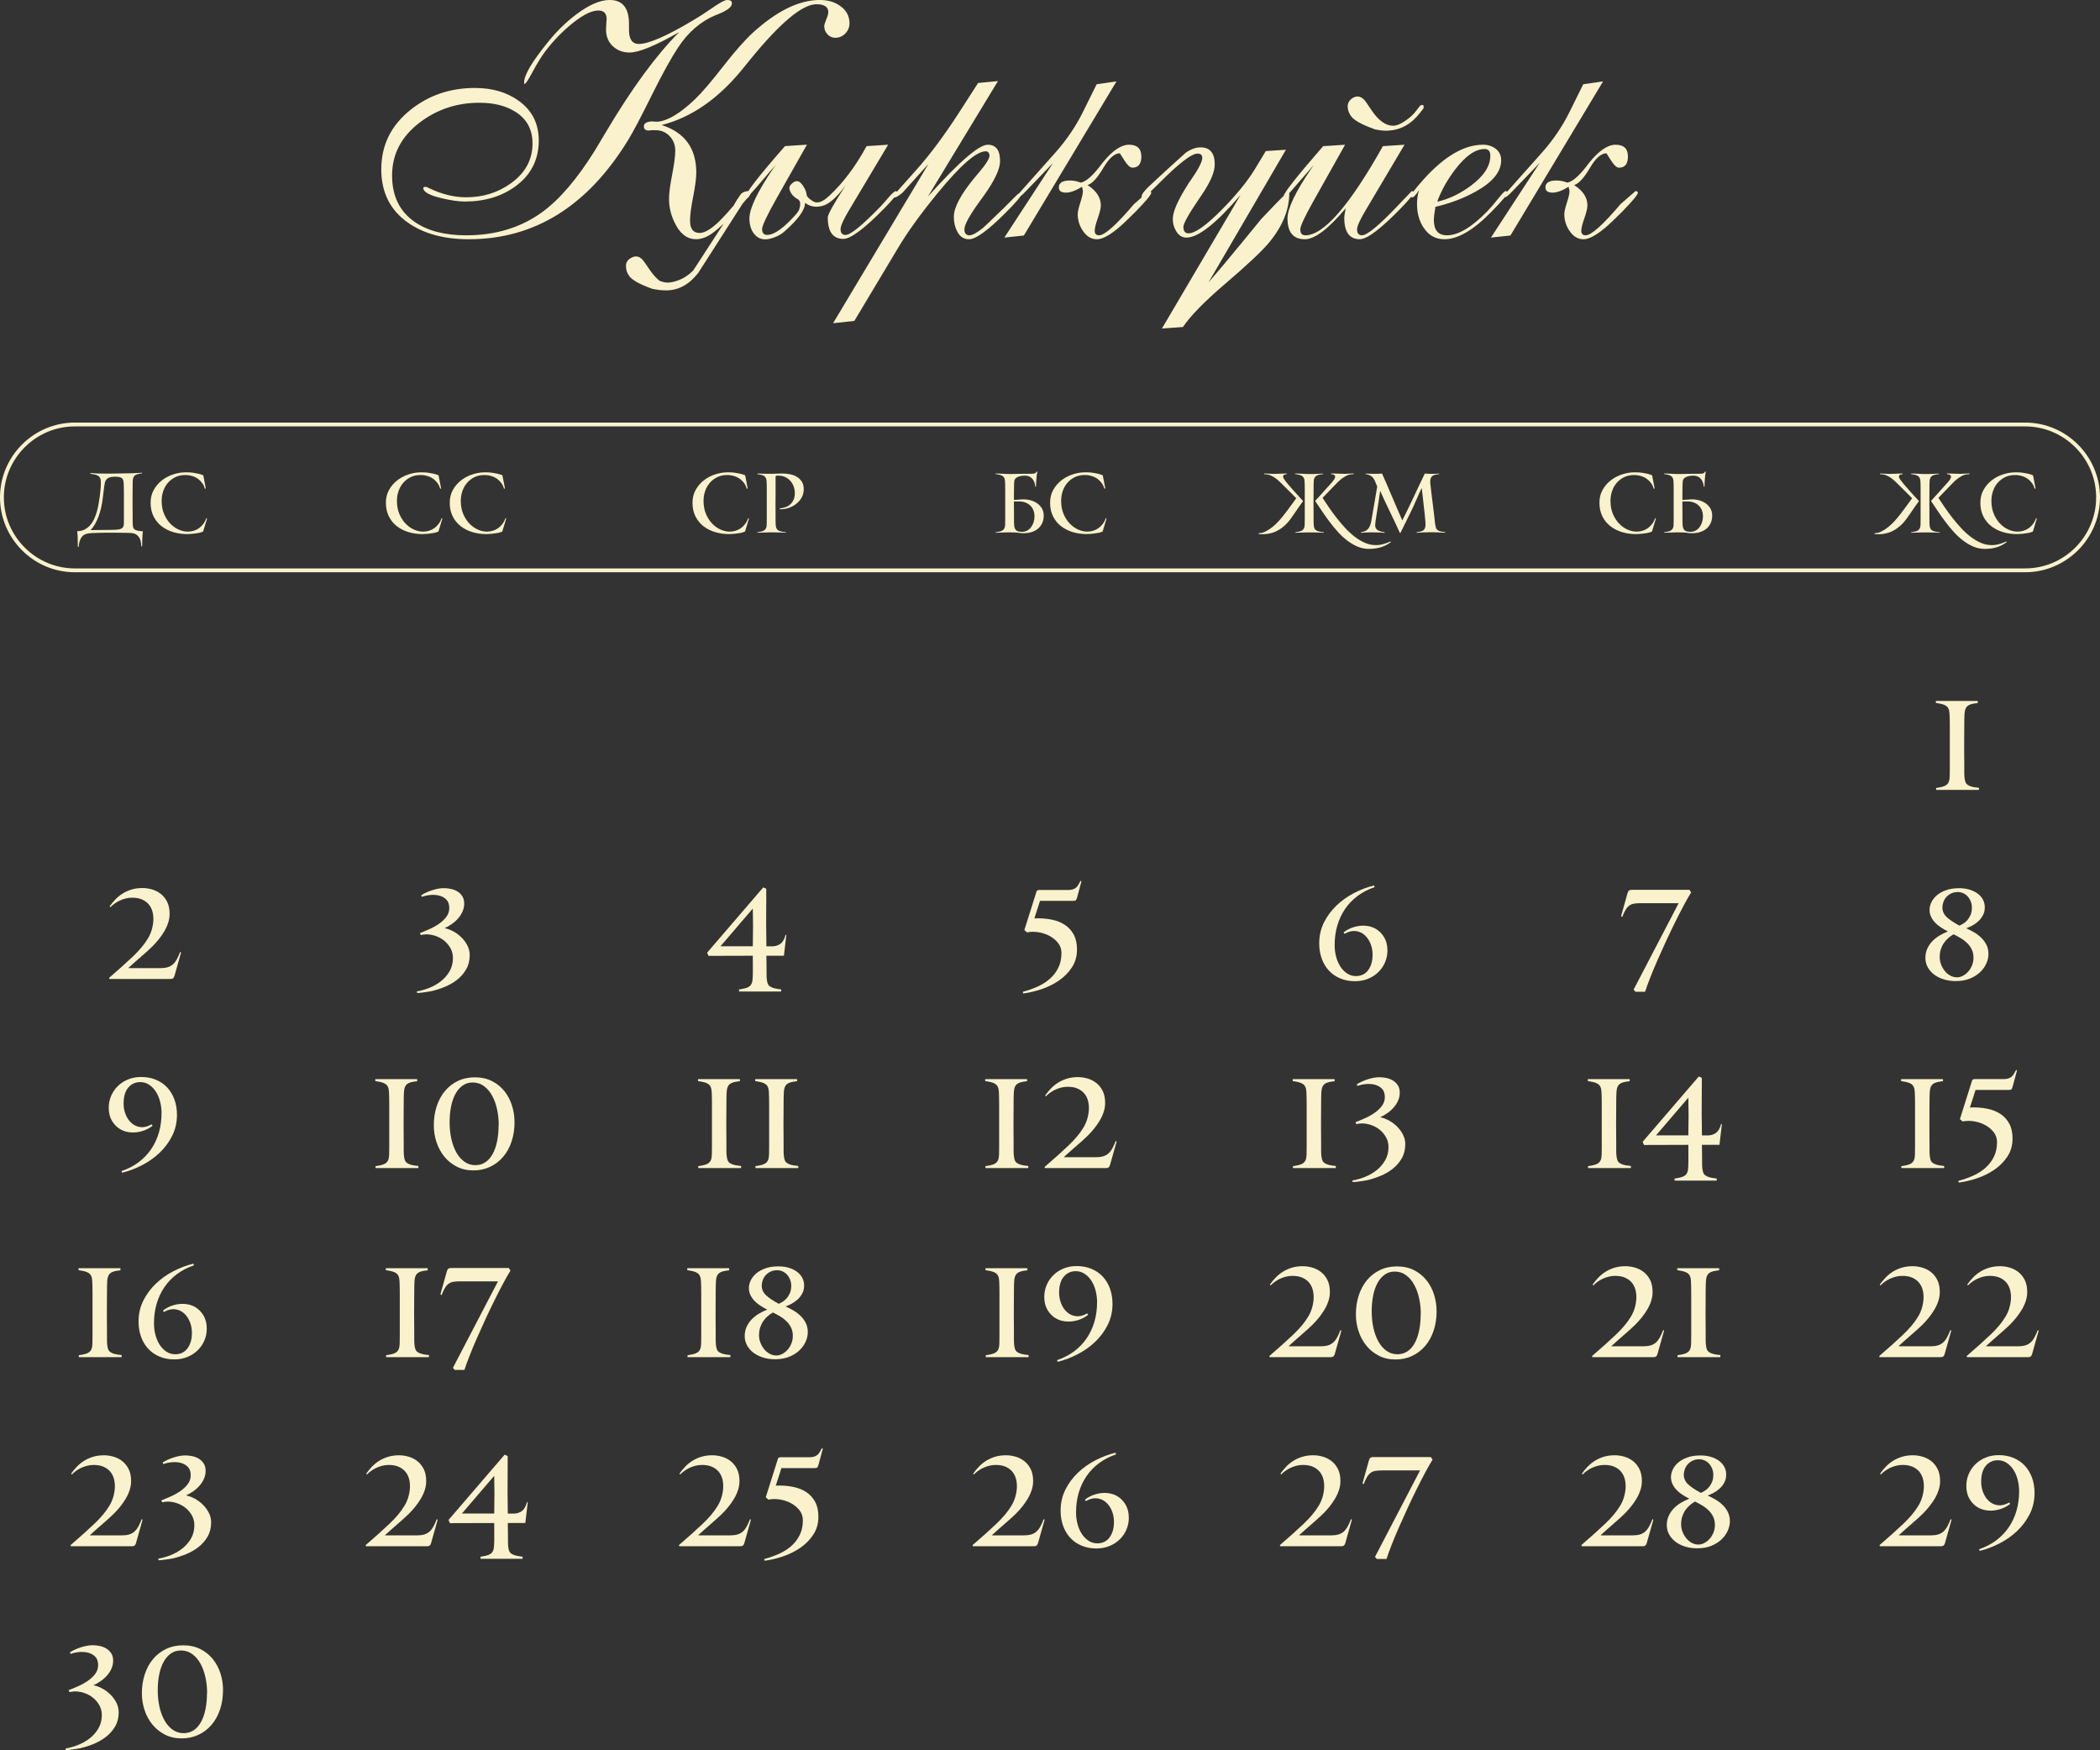
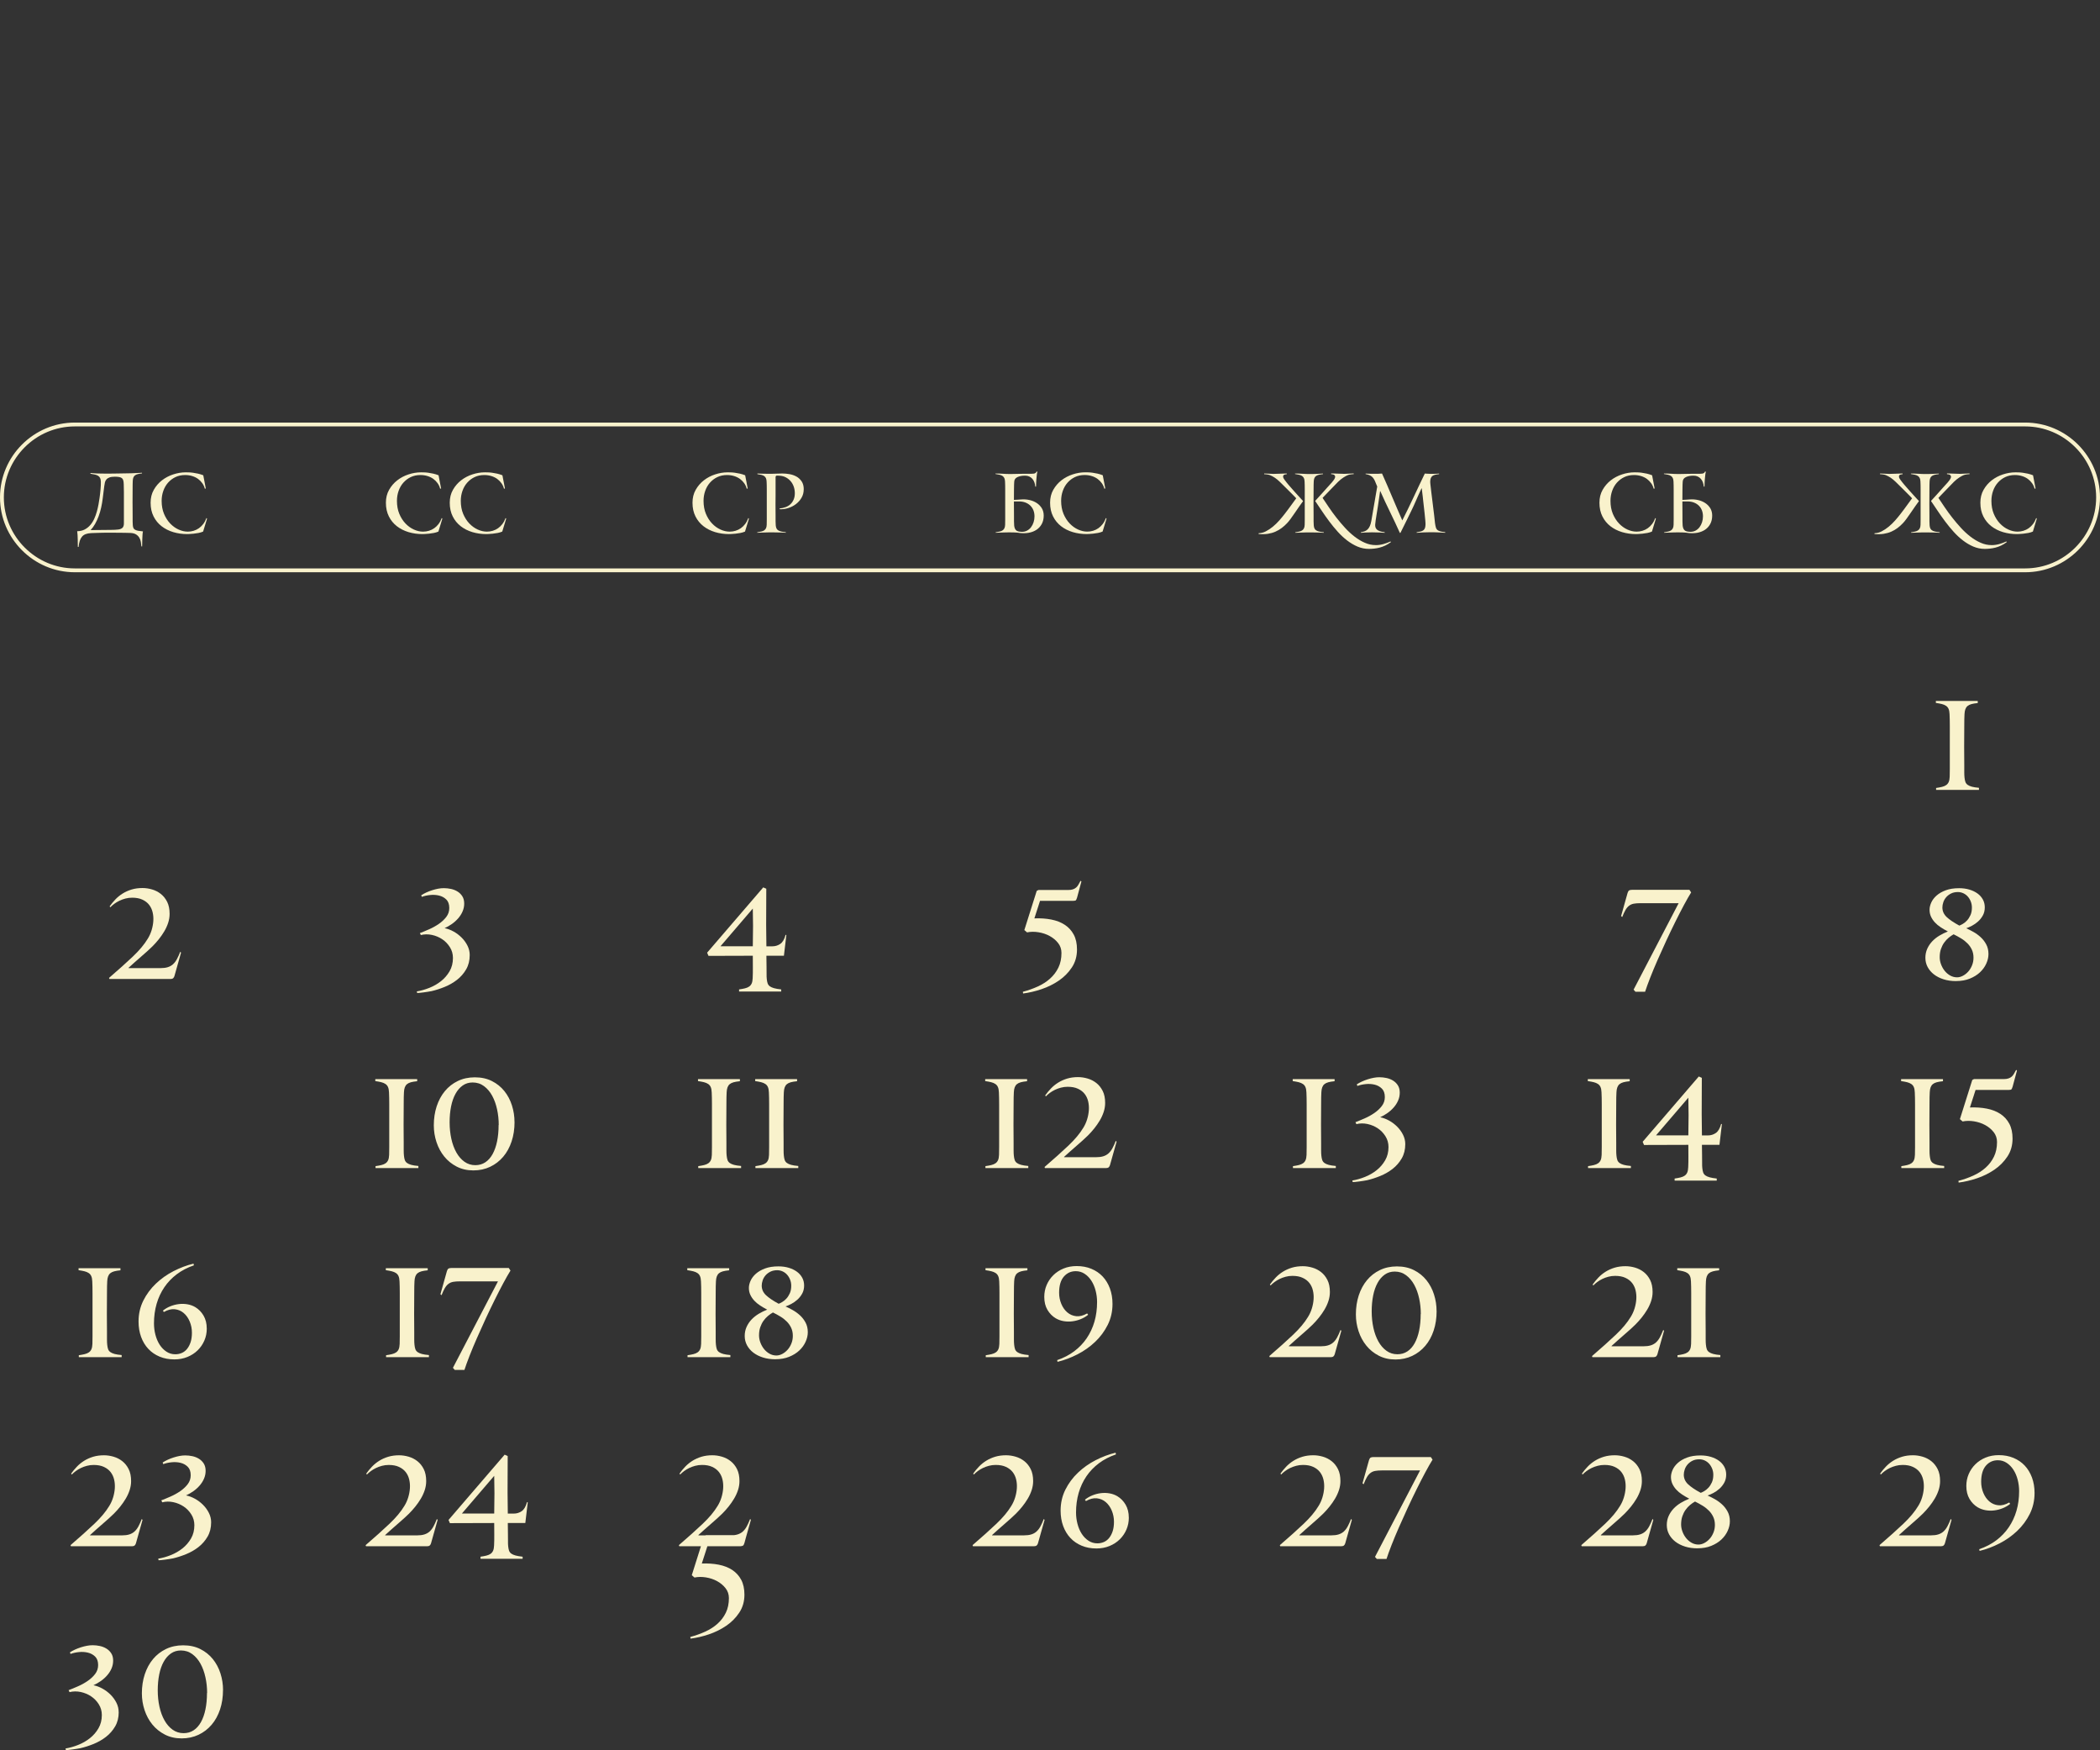
<svg xmlns="http://www.w3.org/2000/svg" xml:space="preserve" width="108.89mm" height="90.729mm" version="1.1" style="shape-rendering:geometricPrecision; text-rendering:geometricPrecision; image-rendering:optimizeQuality; fill-rule:evenodd; clip-rule:evenodd" viewBox="0 0 1118.56 932">
  <rect x="0" y="0" width="1118.56" height="932" fill="#333333" stroke="none" />
  <defs>
    <style type="text/css"> .fil0 {fill:#F9F2CC;fill-rule:nonzero} </style>
  </defs>
  <g id="TEXT">
-     <path class="fil0" d="M361.71 17.13c-12.61,7.22 -21.41,10.84 -26.36,10.84 -3.58,0 -6.58,-1.14 -8.97,-3.41 -2.39,-2.27 -3.58,-5.19 -3.58,-8.77 0,-0.79 0.06,-1.98 0.17,-3.61 0.12,-1.6 0.17,-2.27 0.17,-1.98 0,-3.06 -1.49,-4.6 -4.43,-4.6 -3.32,0 -7.54,1.98 -12.73,5.97 -5.8,4.49 -11.04,9.82 -15.7,15.99 -2.04,2.74 -4.34,6.5 -6.9,11.27 -2.1,3.9 -3.41,5.85 -3.93,5.85 -0.12,0 -0.2,-0.03 -0.26,-0.09l0 -0.76c0,-3.99 4.4,-11.3 13.14,-21.99 4.37,-5.36 9.18,-10.02 14.39,-14.01 6.9,-5.21 12.87,-7.84 18,-7.84 6.87,0 10.31,4.22 10.31,12.7l0 3.23c0,4.98 1.75,7.49 5.21,7.49 5.19,0 14.74,-4.14 28.69,-12.44 3.38,-1.98 6.58,-4.05 9.67,-6.2 4.54,-3.18 7.46,-4.78 8.71,-4.78 1.72,0 2.56,0.58 2.56,1.72 0.06,1.92 -2.36,3.84 -7.25,5.8 -0.29,0.12 -0.84,0.32 -1.69,0.67 -7.81,3.29 -14.39,9 -19.72,17.07 -3.76,5.68 -8.27,13.86 -13.57,24.5 -6.15,12.41 -10.54,20.77 -13.22,25.08 -21.55,35.04 -49.81,52.58 -84.73,52.58 -13.05,0 -23.74,-2.88 -32.1,-8.62 -9.67,-6.67 -14.51,-16.22 -14.51,-28.63 0,-12.82 5.21,-23.39 15.61,-31.69 9.73,-7.75 21.15,-11.62 34.23,-11.62 9.26,0 17.07,2.27 23.39,6.85 7.11,5.1 10.66,12.15 10.66,21.09 0,10.25 -4.14,18.38 -12.38,24.41 -7.4,5.42 -16.4,8.13 -27.06,8.13 -3.18,0 -7.31,-0.58 -12.35,-1.78 -6.5,-1.54 -9.73,-3.35 -9.73,-5.45 0.12,-0.41 0.55,-0.61 1.37,-0.61 0.32,0.06 0.96,0.32 1.86,0.76 6.61,3.2 13.14,4.81 19.63,4.81 9,0 16.92,-2.48 23.8,-7.43 7.69,-5.5 11.53,-12.58 11.53,-21.23 0,-7.4 -3,-12.99 -9.03,-16.81 -5.07,-3.23 -11.48,-4.87 -19.25,-4.87 -11.83,0 -22.28,3.41 -31.43,10.25 -10.05,7.52 -15.09,17.01 -15.09,28.46 0,10.95 4.02,19.19 12.03,24.73 6.87,4.78 16.02,7.16 27.44,7.16 15.7,0 29.18,-4.14 40.52,-12.38 9.26,-6.76 18.58,-17.65 27.96,-32.68 0.44,-0.73 2.39,-3.96 5.8,-9.7 13.81,-23.33 26.86,-41.13 39.12,-53.42zm23.65 102.06c-2.16,2.04 -3.99,3.61 -5.48,4.69 -3.18,2.36 -6.2,3.52 -9.03,3.52 -4.51,0.06 -8.16,-2.51 -10.92,-7.69 -2.39,-4.43 -3.58,-9.03 -3.58,-13.84 0,-2.88 0.55,-7.16 1.66,-12.84 1.11,-5.65 1.66,-9.93 1.66,-12.85 0,-3 -0.99,-5.56 -3,-7.69 -1.98,-2.1 -4.49,-3.15 -7.49,-3.15l-2.07 0 -1.6 0.17c-1.72,0 -2.56,-0.76 -2.56,-2.21 0,-1.66 1.52,-2.53 4.52,-2.65 0.61,0.12 1.6,0.17 2.91,0.17 5.5,-0.58 12.12,-4.57 19.86,-12.03 3.58,-3.41 8.65,-9.32 15.18,-17.74 6.15,-7.86 11.33,-13.72 15.53,-17.59 12.79,-11.65 24.7,-17.48 35.74,-17.48 4.17,0 7.72,1.02 10.66,3.06 3.41,2.33 5.13,5.48 5.13,9.38 0,2.04 -0.73,3.84 -2.21,5.39 -1.49,1.51 -3.26,2.3 -5.33,2.3 -1.66,0 -3.06,-0.61 -4.19,-1.84 -1.14,-1.22 -1.72,-2.65 -1.72,-4.28 0,-0.7 0.35,-1.92 1.08,-3.67 0.73,-1.75 1.08,-3.03 1.08,-3.82 0,-2.83 -2.1,-4.25 -6.32,-4.25 -7.52,0 -19.34,9.9 -35.51,29.74l-4.08 5.04c-12.82,15.67 -27.09,25.55 -42.85,29.56 12.29,3.93 18.44,12.38 18.44,25.34 0,2.88 -0.55,7.16 -1.66,12.79 -1.11,5.62 -1.66,9.87 -1.66,12.79 0,4.37 1.69,6.55 5.1,6.55 3.15,0 7.25,-2.74 12.38,-8.19 1.25,-1.28 3.2,-3.44 5.8,-6.47 0.7,-1.4 1.95,-3.44 3.76,-6.03 1.08,-1.08 2.5,-1.63 4.28,-1.63 0.73,0 1.11,0.29 1.11,0.87 0,0.44 -0.44,1.25 -1.28,2.39 -0.7,0.55 -1.75,1.72 -3.18,3.5l-23.62 36.85c-4.84,6.2 -10.51,9.29 -17.07,9.29 -2.45,0 -4.92,-0.29 -7.43,-0.84 -6.82,-2.42 -10.98,-4.78 -12.47,-7.11 -1.08,-1.66 -1.57,-3.38 -1.51,-5.16 0,-1.66 0.76,-2.97 2.3,-3.93 1.08,-0.7 2.07,-1.02 2.97,-1.02 0.41,0 0.79,0.03 1.14,0.15 1.14,0.23 2.33,1.25 3.58,3.09l2.8 4.08c1.49,2.18 3.09,3.96 4.78,5.39 0.47,0.41 1.4,0.73 2.83,1.02 1.37,0.29 2.91,0.23 4.6,-0.17 4.4,-1.02 8.04,-3.12 10.95,-6.29l16.02 -24.67zm76.2 -41.36l11.51 -0.76 -20.91 35.01c-2.94,4.95 -4.43,8.24 -4.43,9.9 0,2.1 0.87,3.15 2.65,3.15 2.62,0 8.83,-5.04 18.61,-15.12 0.61,-0.61 2.16,-2.36 4.6,-5.18 1.78,-2.04 3,-3.06 3.67,-3.06 0.47,0.23 0.67,0.47 0.67,0.7 0,0.96 -2.33,3.82 -6.99,8.59 -10.6,10.78 -17.85,16.17 -21.73,16.17 -5.53,0 -8.3,-3.82 -8.3,-11.42 0,-1.57 3.15,-7.25 9.47,-17.01 -4.72,6.38 -8.85,10.02 -12.38,10.86 -1.19,0.29 -2.21,0.44 -3.06,0.44 -2.27,0 -4.34,-0.7 -6.15,-2.1 0.12,3.61 -3.52,8.71 -10.92,15.26 -2.16,1.89 -4.84,3.2 -8.01,3.96 -3.38,0.73 -6.03,-0.09 -8.04,-2.48 -1.75,-2.13 -2.65,-4.92 -2.65,-8.39 0,-5.3 4.25,-14.21 12.73,-26.71l1.28 -1.86 -8.04 9.38c-4.49,5.3 -7.02,7.95 -7.57,7.95 -0.23,-0.06 -0.35,-0.2 -0.35,-0.44 0,-2.01 6.96,-10.95 20.91,-26.86l11.68 -0.76 -16.05 28.37c-5.21,9.26 -7.83,14.77 -7.83,16.54 0,2.1 0.9,3.15 2.74,3.15 3.73,0 8.94,-3.76 15.61,-11.3 1.31,-1.49 1.95,-3.23 1.95,-5.27 0,-1.37 -0.73,-2.36 -2.21,-2.97 -1.83,-1.25 -3,-2.83 -3.5,-4.78 -0.29,-1.17 0.32,-2.33 1.78,-3.47 0.76,-0.58 1.46,-0.84 2.16,-0.84 1.19,0 2.36,0.93 3.5,2.82 1.02,1.6 1.57,3.09 1.69,4.46 0.12,0.99 1.25,2.13 3.41,3.44 0.7,0.41 1.4,0.61 2.16,0.61 1.81,0 3.96,-1.16 6.47,-3.52 7.46,-6.96 14.1,-15.79 19.89,-26.48zm-6.47 93.06l-11.36 1.25 50.8 -84.82 -13.92 15.41c-1.98,1.57 -3.29,2.39 -3.84,2.39 -0.7,0 -1.02,-0.17 -1.02,-0.52 0,-0.29 4.08,-4.98 12.29,-14.07 7.16,-7.98 14.74,-18.12 22.72,-30.47l10.22 -15.87 10.6 -1.02 -37.34 61.52c16.52,-18.41 27.15,-27.61 31.89,-27.61 4.37,0 6.55,2.91 6.55,8.74 0,4.19 -2.91,10.37 -8.71,18.47 -0.35,0.5 -1.08,1.51 -2.16,2.97 -5.42,7.49 -8.13,12.44 -8.13,14.88 0,2.13 0.93,3.17 2.74,3.17 1.49,0 3.84,-1.28 7.08,-3.84 0.64,-0.52 4.57,-4.28 11.8,-11.3 1.46,-1.43 2.97,-2.94 4.51,-4.54 1.75,-1.81 2.83,-2.74 3.15,-2.74 0.58,0 0.87,0.29 0.87,0.87 0,0.9 -2.77,4.11 -8.3,9.64 -9.26,9.29 -15.7,13.95 -19.28,14.01 -2.77,0.06 -4.92,-1.31 -6.38,-4.11 -1.19,-2.21 -1.81,-4.84 -1.81,-7.84 0,-5.01 3.73,-12 11.18,-21 0.55,-0.61 1.46,-1.69 2.71,-3.23 3.41,-4.05 5.13,-6.87 5.13,-8.53 -0.23,-1.43 -0.9,-2.13 -2.04,-2.13 -4.92,0 -13.49,7.46 -25.69,22.37 -9.15,11.16 -16.2,20.97 -21.18,29.39l-23.1 38.56zm121.26 -71.42c-3.41,2.07 -6.26,3.12 -8.53,3.12 -2.56,0 -3.84,-0.93 -3.84,-2.8 0,-2.45 1.98,-3.67 5.97,-3.67 1.83,0 3.73,0.38 5.71,1.14 2.62,-0.52 5.85,-3.2 9.67,-8.04 0.32,-0.47 1.02,-1.34 2.04,-2.65 5.13,-6.32 9.79,-9.5 13.98,-9.5 4.4,0 6.58,2.1 6.58,6.29 0,3.96 -1.6,5.94 -4.78,5.94 -1.19,0 -2.59,-1.28 -4.22,-3.84 -1.63,-2.53 -2.45,-3.82 -2.45,-3.82 -2.77,0 -5.68,2.53 -8.68,7.6 -3.26,5.53 -6.09,8.62 -8.53,9.32 4.72,3 7.08,6.64 7.08,10.84 0,1.49 -0.55,3.76 -1.63,6.85 -1.08,3.09 -1.63,5.3 -1.63,6.67 0,1.6 0.79,2.39 2.3,2.39 3.03,0 9.23,-5.53 18.61,-16.6l7.95 -6.93c0.84,0 1.28,0.29 1.28,0.87 0,1.02 -2.83,4.4 -8.45,10.17 -3.93,3.96 -7.05,6.9 -9.32,8.8 -4.66,3.82 -8.33,5.74 -11.01,5.8 -3.06,0.06 -5.62,-1.46 -7.66,-4.51 -1.83,-2.68 -2.74,-5.65 -2.74,-8.88 0,-1.25 0.47,-3.32 1.4,-6.2 0.93,-2.88 1.4,-4.89 1.34,-6.03 -0.06,-1.02 -0.09,-1.25 -0.09,-0.67 -0.06,-0.23 -0.17,-0.79 -0.35,-1.63zm-30.99 25.95l-10.4 1.11 25.95 -39.76 -14.19 14.74c-2.16,2.3 -3.5,3.44 -3.99,3.44 -0.7,0 -1.05,-0.23 -1.05,-0.7l3.09 -3.49c2.91,-3.23 8.71,-9.76 17.42,-19.55 5.97,-6.76 10.84,-13.92 14.59,-21.5l7.34 -14.83 10.57 -1.54 -49.34 82.08zm122.86 -35.04l6 -9.93 10.72 -0.7 -41.24 70.66c4.89,-5.62 10.72,-12.55 17.42,-20.74l10.84 -13.22 1.63 -1.69c7.83,-8.27 11.94,-12.38 12.29,-12.38 0.55,0 0.85,0.17 0.85,0.5 0,8.94 -3.64,17.74 -10.89,26.45 -3.87,4.6 -11.68,11.94 -23.45,21.99 -10.84,9.26 -18.29,16.89 -22.31,22.84l-11.18 0.79 41.88 -71.13c-12.96,15.15 -22.57,22.72 -28.84,22.72 -2.27,0 -4.08,-1.14 -5.45,-3.41 -1.19,-1.95 -1.81,-4.11 -1.81,-6.5 0,-3.93 2.74,-10.14 8.19,-18.61 0.23,-0.52 0.5,-0.9 0.79,-1.19 4.48,-6.38 6.73,-10.63 6.73,-12.73 0,-1.54 -0.85,-2.3 -2.56,-2.3 -3.12,0 -9.82,5.13 -20.04,15.38 -5.48,5.45 -8.42,8.19 -8.88,8.19 -0.55,0 -0.85,-0.23 -0.85,-0.67 0,-1.19 1.43,-3.12 4.25,-5.74l6.06 -5.62c3.26,-3.03 7.66,-7.02 13.22,-12.03 2.8,-1.89 5.42,-2.83 7.84,-2.83 5.07,0 7.6,3.03 7.6,9.12 0,4.05 -2.39,9.55 -7.17,16.54l-1.11 1.63c-5.62,8.24 -8.42,13.25 -8.42,15.09 0,2.27 0.9,3.41 2.74,3.41 3.47,0 9.35,-4.16 17.62,-12.5 7.69,-7.78 13.52,-14.91 17.53,-21.38zm59.04 21.85c-2.94,4.95 -4.43,8.27 -4.43,9.9 0,2.13 0.87,3.17 2.65,3.17 2.65,0 8.85,-5.07 18.55,-15.23l7.92 -8.3c0.67,0 1.02,0.23 1.02,0.7 0,0.96 -2.33,3.84 -6.99,8.62 -10.6,10.86 -17.83,16.31 -21.7,16.31 -5.5,0 -8.27,-3.84 -8.27,-11.53 0,-0.76 0.26,-2.39 0.79,-4.95 -9.23,10.98 -16.49,16.49 -21.79,16.49 -6.15,0 -9.23,-3.7 -9.23,-11.1 0,-5.3 4.25,-14.18 12.76,-26.65l1.28 -1.86 -8.13 9.38c-4.54,5.3 -6.96,7.95 -7.25,7.95 -0.5,0 -0.76,-0.17 -0.76,-0.52 0,-1.72 7.02,-10.63 21.09,-26.77l11.68 -0.76 -17.04 30.35c-4.54,8.1 -6.82,13.02 -6.82,14.71 0,2.13 0.9,3.17 2.74,3.17 9.7,0 23.48,-15.82 41.27,-47.48l11.51 -0.76 -20.86 35.16zm4.46 -43.6c-6.76,-2.42 -10.89,-4.78 -12.35,-7.14 -1.08,-1.69 -1.6,-3.38 -1.54,-5.04 0.06,-1.54 0.76,-2.85 2.13,-3.9 1.37,-1.05 2.8,-1.4 4.25,-0.99 1.25,0.35 2.45,1.37 3.58,3.06l2.82 4.17c3.64,5.39 7.4,8.1 11.27,8.16 1.86,0.06 4.14,-0.84 6.82,-2.74 2.33,-1.57 4.17,-3.29 5.53,-5.1l2.1 -2.71c0.35,-0.35 0.79,-0.52 1.34,-0.52 0.41,0 0.61,0.35 0.61,1.02l0 0.7c0,0.06 -0.06,0.12 -0.17,0.23l-1.81 2.33c-4.6,5.97 -10.31,9.12 -17.16,9.41 -1.31,0.06 -2.59,0 -3.84,-0.17 -2.16,-0.29 -3.35,-0.55 -3.58,-0.76zm33.79 38.8c6.15,-1.37 12.12,-4.22 17.94,-8.53 6.9,-5.13 10.37,-10.46 10.37,-15.96 0,-2.39 -1.02,-3.58 -3.06,-3.58 -4.87,0 -10.05,3.58 -15.55,10.75 -4.31,5.62 -7.54,11.39 -9.7,17.33zm-9.64 -6.15c-1.75,2.56 -2.94,3.84 -3.58,3.84 -0.5,0 -0.76,-0.23 -0.76,-0.7 0,-0.9 2.21,-3.84 6.67,-8.8 11.1,-12.38 21.67,-18.55 31.75,-18.55 2.62,0 4.86,0.73 6.79,2.21 1.89,1.49 2.85,3.52 2.85,6.09 0,6.09 -4.51,11.65 -13.57,16.66 -6.38,3.55 -13.52,6.26 -21.44,8.13 -0.55,3.2 -0.84,5.53 -0.84,7.02 0,5.42 2.33,8.13 6.99,8.13 6.03,0 13.19,-4.28 21.53,-12.84 1.51,-1.57 3.49,-3.87 5.88,-6.85 2.04,-2.56 3.29,-3.84 3.76,-3.84 0.67,0 1.02,0.29 1.02,0.87 0,1.02 -2.97,4.51 -8.88,10.49 -9.32,9.47 -17.51,14.21 -24.5,14.27 -4.72,0.06 -8.45,-1.95 -11.19,-6.06 -2.39,-3.52 -3.58,-7.78 -3.58,-12.73 0,-2.8 0.38,-5.24 1.11,-7.34zm79.66 -1.81c-3.41,2.07 -6.26,3.12 -8.53,3.12 -2.56,0 -3.84,-0.93 -3.84,-2.8 0,-2.45 1.98,-3.67 5.97,-3.67 1.83,0 3.73,0.38 5.71,1.14 2.62,-0.52 5.85,-3.2 9.67,-8.04 0.32,-0.47 1.02,-1.34 2.04,-2.65 5.13,-6.32 9.79,-9.5 13.98,-9.5 4.4,0 6.58,2.1 6.58,6.29 0,3.96 -1.6,5.94 -4.78,5.94 -1.19,0 -2.59,-1.28 -4.22,-3.84 -1.63,-2.53 -2.45,-3.82 -2.45,-3.82 -2.77,0 -5.68,2.53 -8.68,7.6 -3.26,5.53 -6.09,8.62 -8.53,9.32 4.72,3 7.08,6.64 7.08,10.84 0,1.49 -0.55,3.76 -1.63,6.85 -1.08,3.09 -1.63,5.3 -1.63,6.67 0,1.6 0.79,2.39 2.3,2.39 3.03,0 9.23,-5.53 18.61,-16.6l7.95 -6.93c0.84,0 1.28,0.29 1.28,0.87 0,1.02 -2.83,4.4 -8.45,10.17 -3.93,3.96 -7.05,6.9 -9.32,8.8 -4.66,3.82 -8.33,5.74 -11.01,5.8 -3.06,0.06 -5.62,-1.46 -7.66,-4.51 -1.83,-2.68 -2.74,-5.65 -2.74,-8.88 0,-1.25 0.47,-3.32 1.4,-6.2 0.93,-2.88 1.4,-4.89 1.34,-6.03 -0.06,-1.02 -0.09,-1.25 -0.09,-0.67 -0.06,-0.23 -0.17,-0.79 -0.35,-1.63zm-30.99 25.95l-10.4 1.11 25.95 -39.76 -14.19 14.74c-2.16,2.3 -3.5,3.44 -3.99,3.44 -0.7,0 -1.05,-0.23 -1.05,-0.7l3.09 -3.49c2.91,-3.23 8.71,-9.76 17.42,-19.55 5.97,-6.76 10.84,-13.92 14.59,-21.5l7.34 -14.83 10.57 -1.54 -49.34 82.08z" />
    <path class="fil0" d="M70.61 268.26l0.04 6.78c0,0.93 0,1.83 0,2.7 0,0.87 0.03,1.55 0.09,2.04 0.06,0.61 0.17,1.09 0.35,1.46 0.17,0.36 0.46,0.66 0.87,0.89 0.41,0.23 0.94,0.41 1.61,0.54 0.67,0.13 1.52,0.24 2.57,0.33 -0.12,0.58 -0.2,1.25 -0.24,2 -0.04,0.75 -0.08,1.51 -0.11,2.28 -0.03,0.77 -0.04,1.49 -0.04,2.15 0,0.67 -0.01,1.19 -0.04,1.57l-0.39 0c-0.06,-0.78 -0.16,-1.59 -0.3,-2.41 -0.14,-0.83 -0.42,-1.58 -0.83,-2.26 -0.41,-0.68 -0.98,-1.25 -1.72,-1.72 -0.74,-0.46 -1.75,-0.73 -3.02,-0.78 -0.61,-0.03 -1.47,-0.05 -2.59,-0.07 -1.12,-0.01 -2.26,-0.03 -3.44,-0.04 -1.17,-0.01 -2.29,-0.02 -3.35,-0.02 -1.06,0 -1.82,0 -2.28,0 -0.67,0 -1.21,0 -1.63,0 -0.42,0 -0.92,0.01 -1.5,0.02 -0.58,0.01 -1.33,0.04 -2.24,0.06 -0.91,0.03 -2.2,0.07 -3.85,0.13 -1.16,0.06 -2.14,0.24 -2.94,0.54 -0.8,0.31 -1.45,0.76 -1.96,1.37 -0.51,0.61 -0.91,1.36 -1.2,2.26 -0.29,0.9 -0.49,1.96 -0.61,3.18l-0.39 0c-0.03,-0.35 -0.04,-0.88 -0.04,-1.59 0,-0.71 -0.01,-1.48 -0.02,-2.3 -0.01,-0.83 -0.04,-1.64 -0.09,-2.44 -0.04,-0.8 -0.11,-1.47 -0.2,-2.02 1.54,-0.03 2.87,-0.34 4,-0.93 1.13,-0.59 2.12,-1.38 2.96,-2.35 0.84,-0.97 1.54,-2.08 2.11,-3.33 0.56,-1.25 1.03,-2.52 1.39,-3.83 0.36,-1.3 0.66,-2.59 0.89,-3.85 0.23,-1.26 0.42,-2.41 0.56,-3.46 0.09,-0.67 0.18,-1.39 0.28,-2.17 0.1,-0.78 0.18,-1.56 0.24,-2.33 0.06,-0.77 0.11,-1.52 0.15,-2.26 0.04,-0.74 0.05,-1.4 0.02,-1.98 -0.03,-0.78 -0.17,-1.41 -0.41,-1.89 -0.25,-0.48 -0.6,-0.86 -1.07,-1.15 -0.46,-0.29 -1.04,-0.51 -1.72,-0.65 -0.68,-0.15 -1.46,-0.29 -2.33,-0.44l0 -0.39c1.1,0.12 2.14,0.2 3.13,0.24 0.99,0.04 1.97,0.07 2.96,0.07 1.16,0 2.23,0.01 3.22,0.02 0.99,0.01 1.9,0.01 2.74,-0.02l7.87 -0.13c0.58,0 1.22,-0.02 1.91,-0.04 0.7,-0.03 1.39,-0.06 2.09,-0.09 0.7,-0.03 1.35,-0.06 1.96,-0.09 0.61,-0.03 1.13,-0.06 1.57,-0.09l0 0.35c-0.9,0.09 -1.65,0.21 -2.26,0.37 -0.61,0.16 -1.1,0.38 -1.48,0.67 -0.38,0.29 -0.66,0.67 -0.85,1.13 -0.19,0.46 -0.3,1.04 -0.33,1.74 -0.03,0.49 -0.05,1.09 -0.06,1.78 -0.01,0.7 -0.02,1.51 -0.02,2.43l-0.04 8zm-13.48 13.96c0.61,0 1.13,-0.01 1.57,-0.02 0.44,-0.01 0.86,-0.02 1.26,-0.02 0.41,0 0.83,-0.01 1.26,-0.04 0.43,-0.03 0.96,-0.07 1.56,-0.13 1.01,-0.09 1.8,-0.37 2.37,-0.85 0.56,-0.48 0.85,-1.3 0.85,-2.45l0 -10.9c0,-2 0,-3.85 0,-5.56 0,-1.7 -0.03,-3.17 -0.09,-4.38 -0.03,-0.78 -0.1,-1.43 -0.22,-1.93 -0.12,-0.51 -0.34,-0.91 -0.67,-1.22 -0.33,-0.31 -0.81,-0.52 -1.41,-0.65 -0.61,-0.13 -1.42,-0.2 -2.44,-0.2 -1.19,0 -2.14,0.13 -2.85,0.39 -0.71,0.26 -1.26,0.62 -1.65,1.09 -0.39,0.46 -0.66,1 -0.8,1.62 -0.15,0.62 -0.26,1.3 -0.35,2.02l-0.78 6.25c-0.2,1.7 -0.49,3.38 -0.85,5.04 -0.36,1.65 -0.82,3.21 -1.37,4.69 -0.55,1.47 -1.18,2.83 -1.89,4.08 -0.71,1.24 -1.5,2.33 -2.37,3.25l8.87 -0.09zm51.05 0.87c-0.7,0.32 -1.5,0.56 -2.41,0.74 -0.91,0.17 -1.8,0.3 -2.65,0.39 -0.86,0.09 -1.6,0.14 -2.24,0.17 -0.64,0.03 -1.04,0.04 -1.22,0.04 -2.58,0 -5.04,-0.35 -7.37,-1.04 -2.33,-0.7 -4.4,-1.74 -6.2,-3.13 -1.8,-1.39 -3.23,-3.13 -4.28,-5.22 -1.06,-2.09 -1.59,-4.52 -1.59,-7.31 0,-2.58 0.56,-4.87 1.7,-6.87 1.13,-2 2.59,-3.69 4.37,-5.07 1.78,-1.38 3.78,-2.43 6,-3.15 2.22,-0.73 4.41,-1.09 6.59,-1.09 0.38,0 0.9,0.01 1.59,0.02 0.68,0.01 1.45,0.08 2.3,0.19 0.86,0.12 1.75,0.28 2.7,0.49 0.94,0.21 1.88,0.5 2.8,0.87l1.35 7.04 -0.52 0.09c-0.26,-1.04 -0.7,-2.01 -1.33,-2.89 -0.62,-0.88 -1.38,-1.65 -2.28,-2.31 -0.9,-0.65 -1.94,-1.16 -3.11,-1.52 -1.17,-0.36 -2.44,-0.54 -3.8,-0.54 -1.88,0 -3.59,0.36 -5.11,1.09 -1.52,0.72 -2.83,1.72 -3.94,2.96 -1.1,1.25 -1.95,2.7 -2.54,4.38 -0.59,1.67 -0.89,3.44 -0.89,5.33 0,2.58 0.42,4.88 1.26,6.9 0.84,2.01 1.94,3.73 3.28,5.14 1.35,1.41 2.84,2.49 4.48,3.23 1.64,0.74 3.27,1.11 4.89,1.11 1.07,0 2.12,-0.15 3.13,-0.46 1.01,-0.3 1.96,-0.76 2.83,-1.37 0.87,-0.61 1.64,-1.37 2.33,-2.28 0.68,-0.91 1.24,-1.96 1.67,-3.15l0.31 0.35 -2.09 6.87z" />
    <path class="fil0" d="M233.51 283.09c-0.7,0.32 -1.5,0.56 -2.41,0.74 -0.91,0.17 -1.8,0.3 -2.65,0.39 -0.86,0.09 -1.6,0.14 -2.24,0.17 -0.64,0.03 -1.04,0.04 -1.22,0.04 -2.58,0 -5.04,-0.35 -7.37,-1.04 -2.33,-0.7 -4.4,-1.74 -6.2,-3.13 -1.8,-1.39 -3.23,-3.13 -4.28,-5.22 -1.06,-2.09 -1.59,-4.52 -1.59,-7.31 0,-2.58 0.56,-4.87 1.7,-6.87 1.13,-2 2.59,-3.69 4.37,-5.07 1.78,-1.38 3.78,-2.43 6,-3.15 2.22,-0.73 4.41,-1.09 6.59,-1.09 0.38,0 0.9,0.01 1.59,0.02 0.68,0.01 1.45,0.08 2.3,0.19 0.86,0.12 1.75,0.28 2.7,0.49 0.94,0.21 1.88,0.5 2.8,0.87l1.35 7.04 -0.52 0.09c-0.26,-1.04 -0.7,-2.01 -1.33,-2.89 -0.62,-0.88 -1.38,-1.65 -2.28,-2.31 -0.9,-0.65 -1.94,-1.16 -3.11,-1.52 -1.17,-0.36 -2.44,-0.54 -3.8,-0.54 -1.88,0 -3.59,0.36 -5.11,1.09 -1.52,0.72 -2.83,1.72 -3.94,2.96 -1.1,1.25 -1.95,2.7 -2.54,4.38 -0.59,1.67 -0.89,3.44 -0.89,5.33 0,2.58 0.42,4.88 1.26,6.9 0.84,2.01 1.94,3.73 3.28,5.14 1.35,1.41 2.84,2.49 4.48,3.23 1.64,0.74 3.27,1.11 4.89,1.11 1.07,0 2.12,-0.15 3.13,-0.46 1.01,-0.3 1.96,-0.76 2.83,-1.37 0.87,-0.61 1.64,-1.37 2.33,-2.28 0.68,-0.91 1.24,-1.96 1.67,-3.15l0.31 0.35 -2.09 6.87zm34.01 0c-0.7,0.32 -1.5,0.56 -2.41,0.74 -0.91,0.17 -1.8,0.3 -2.65,0.39 -0.86,0.09 -1.6,0.14 -2.24,0.17 -0.64,0.03 -1.04,0.04 -1.22,0.04 -2.58,0 -5.04,-0.35 -7.37,-1.04 -2.33,-0.7 -4.4,-1.74 -6.2,-3.13 -1.8,-1.39 -3.23,-3.13 -4.28,-5.22 -1.06,-2.09 -1.59,-4.52 -1.59,-7.31 0,-2.58 0.56,-4.87 1.7,-6.87 1.13,-2 2.59,-3.69 4.37,-5.07 1.78,-1.38 3.78,-2.43 6,-3.15 2.22,-0.73 4.41,-1.09 6.59,-1.09 0.38,0 0.9,0.01 1.59,0.02 0.68,0.01 1.45,0.08 2.3,0.19 0.86,0.12 1.75,0.28 2.7,0.49 0.94,0.21 1.88,0.5 2.8,0.87l1.35 7.04 -0.52 0.09c-0.26,-1.04 -0.7,-2.01 -1.33,-2.89 -0.62,-0.88 -1.38,-1.65 -2.28,-2.31 -0.9,-0.65 -1.94,-1.16 -3.11,-1.52 -1.17,-0.36 -2.44,-0.54 -3.8,-0.54 -1.88,0 -3.59,0.36 -5.11,1.09 -1.52,0.72 -2.83,1.72 -3.94,2.96 -1.1,1.25 -1.95,2.7 -2.54,4.38 -0.59,1.67 -0.89,3.44 -0.89,5.33 0,2.58 0.42,4.88 1.26,6.9 0.84,2.01 1.94,3.73 3.28,5.14 1.35,1.41 2.84,2.49 4.48,3.23 1.64,0.74 3.27,1.11 4.89,1.11 1.07,0 2.12,-0.15 3.13,-0.46 1.01,-0.3 1.96,-0.76 2.83,-1.37 0.87,-0.61 1.64,-1.37 2.33,-2.28 0.68,-0.91 1.24,-1.96 1.67,-3.15l0.31 0.35 -2.09 6.87z" />
    <path class="fil0" d="M396.82 283.09c-0.7,0.32 -1.5,0.56 -2.41,0.74 -0.91,0.17 -1.8,0.3 -2.65,0.39 -0.86,0.09 -1.6,0.14 -2.24,0.17 -0.64,0.03 -1.04,0.04 -1.22,0.04 -2.58,0 -5.04,-0.35 -7.37,-1.04 -2.33,-0.7 -4.4,-1.74 -6.2,-3.13 -1.8,-1.39 -3.23,-3.13 -4.28,-5.22 -1.06,-2.09 -1.59,-4.52 -1.59,-7.31 0,-2.58 0.56,-4.87 1.7,-6.87 1.13,-2 2.59,-3.69 4.37,-5.07 1.78,-1.38 3.78,-2.43 6,-3.15 2.22,-0.73 4.41,-1.09 6.59,-1.09 0.38,0 0.9,0.01 1.59,0.02 0.68,0.01 1.45,0.08 2.3,0.19 0.86,0.12 1.75,0.28 2.7,0.49 0.94,0.21 1.88,0.5 2.8,0.87l1.35 7.04 -0.52 0.09c-0.26,-1.04 -0.7,-2.01 -1.33,-2.89 -0.62,-0.88 -1.38,-1.65 -2.28,-2.31 -0.9,-0.65 -1.94,-1.16 -3.11,-1.52 -1.17,-0.36 -2.44,-0.54 -3.8,-0.54 -1.88,0 -3.59,0.36 -5.11,1.09 -1.52,0.72 -2.83,1.72 -3.94,2.96 -1.1,1.25 -1.95,2.7 -2.54,4.38 -0.59,1.67 -0.89,3.44 -0.89,5.33 0,2.58 0.42,4.88 1.26,6.9 0.84,2.01 1.94,3.73 3.28,5.14 1.35,1.41 2.84,2.49 4.48,3.23 1.64,0.74 3.27,1.11 4.89,1.11 1.07,0 2.12,-0.15 3.13,-0.46 1.01,-0.3 1.96,-0.76 2.83,-1.37 0.87,-0.61 1.64,-1.37 2.33,-2.28 0.68,-0.91 1.24,-1.96 1.67,-3.15l0.31 0.35 -2.09 6.87zm31.27 -22.44c0,1.62 -0.38,3.1 -1.16,4.44 -0.78,1.33 -1.78,2.46 -3,3.39 -1.22,0.93 -2.6,1.63 -4.12,2.11 -1.52,0.48 -3.04,0.67 -4.54,0.59l0 -0.39c1.16,-0.12 2.24,-0.36 3.24,-0.74 1,-0.38 1.86,-0.91 2.57,-1.59 0.71,-0.68 1.27,-1.5 1.67,-2.46 0.41,-0.96 0.61,-2.07 0.61,-3.35 0,-1.19 -0.19,-2.33 -0.56,-3.44 -0.38,-1.1 -0.92,-2.07 -1.63,-2.91 -0.71,-0.84 -1.57,-1.53 -2.59,-2.07 -1.01,-0.54 -2.15,-0.83 -3.39,-0.89 -0.67,-0.06 -1.26,-0.06 -1.78,0l-0.3 0.57 0 9.87 -0.04 4.61 0.04 6.39c0,0.93 0,1.87 0,2.83 0,0.96 0.03,1.68 0.09,2.17 0.06,0.61 0.17,1.12 0.35,1.54 0.17,0.42 0.46,0.77 0.85,1.04 0.39,0.28 0.92,0.5 1.59,0.67 0.67,0.17 1.52,0.3 2.57,0.39l0 0.3c-0.46,-0.03 -1.02,-0.06 -1.67,-0.09 -0.65,-0.03 -1.34,-0.05 -2.07,-0.06 -0.73,-0.01 -1.44,-0.03 -2.13,-0.04 -0.7,-0.02 -1.32,-0.02 -1.87,-0.02 -0.52,0 -1.12,0.01 -1.78,0.02 -0.67,0.01 -1.34,0.04 -2.02,0.06 -0.68,0.03 -1.35,0.05 -2,0.07 -0.65,0.01 -1.21,0.04 -1.67,0.06l0 -0.26c0.81,-0.12 1.53,-0.25 2.15,-0.39 0.62,-0.14 1.14,-0.36 1.54,-0.63 0.41,-0.28 0.73,-0.65 0.96,-1.11 0.23,-0.46 0.36,-1.09 0.39,-1.87 0.03,-0.61 0.04,-1.54 0.04,-2.8 0,-1.26 0,-2.61 0,-4.04 0,-1.44 0,-2.81 0,-4.11 0,-1.3 0,-2.3 0,-3 0,-0.7 0,-1.44 0,-2.22 0,-0.78 0,-1.58 0,-2.39 0,-0.81 -0.01,-1.59 -0.02,-2.33 -0.01,-0.74 -0.04,-1.41 -0.07,-2.02 -0.03,-0.78 -0.14,-1.41 -0.35,-1.87 -0.2,-0.46 -0.51,-0.84 -0.91,-1.13 -0.41,-0.29 -0.91,-0.51 -1.52,-0.65 -0.61,-0.14 -1.32,-0.28 -2.13,-0.39l0 -0.35c0.35,0.03 0.78,0.05 1.3,0.07 0.52,0.01 1.09,0.03 1.72,0.04 0.62,0.01 1.28,0.03 1.98,0.04 0.7,0.02 1.38,0.02 2.05,0.02l6.23 -0.17c1.22,0 2.49,0.12 3.83,0.35 1.33,0.23 2.56,0.66 3.68,1.28 1.12,0.62 2.04,1.49 2.79,2.59 0.74,1.1 1.11,2.52 1.11,4.26z" />
    <path class="fil0" d="M544.15 283.22c1.07,0.03 2.04,-0.18 2.89,-0.63 0.86,-0.45 1.57,-1.06 2.15,-1.83 0.58,-0.77 1.03,-1.65 1.35,-2.65 0.32,-1 0.48,-2.04 0.48,-3.11 0,-1.16 -0.19,-2.23 -0.56,-3.2 -0.38,-0.97 -0.93,-1.81 -1.65,-2.52 -0.73,-0.71 -1.6,-1.26 -2.61,-1.65 -1.01,-0.39 -2.16,-0.59 -3.44,-0.59l-2.7 0 0 1.35 0.04 6.39c0,0.93 0,1.87 0,2.83 0,0.96 0.03,1.68 0.09,2.17 0.09,1.07 0.39,1.91 0.91,2.5 0.52,0.59 1.54,0.91 3.04,0.93zm-1.3 0.56c-0.87,-0.12 -1.76,-0.19 -2.67,-0.22 -0.91,-0.03 -1.7,-0.04 -2.37,-0.04 -0.52,0 -1.12,0.01 -1.78,0.02 -0.67,0.01 -1.34,0.04 -2.02,0.06 -0.68,0.03 -1.35,0.05 -2,0.07 -0.65,0.01 -1.21,0.04 -1.67,0.06l0 -0.26c0.81,-0.12 1.53,-0.25 2.15,-0.39 0.62,-0.14 1.14,-0.36 1.54,-0.63 0.41,-0.28 0.73,-0.65 0.96,-1.11 0.23,-0.46 0.36,-1.09 0.39,-1.87 0.03,-0.61 0.04,-1.54 0.04,-2.8 0,-1.26 0,-2.61 0,-4.04 0,-1.44 0,-2.81 0,-4.11 0,-1.3 0,-2.3 0,-3 0,-0.7 0,-1.44 0,-2.24 0,-0.8 0,-1.61 0,-2.43 0,-0.83 -0.01,-1.62 -0.02,-2.37 -0.01,-0.75 -0.04,-1.44 -0.07,-2.04 -0.03,-0.78 -0.16,-1.41 -0.39,-1.87 -0.23,-0.46 -0.56,-0.83 -0.98,-1.11 -0.42,-0.28 -0.94,-0.49 -1.57,-0.63 -0.62,-0.14 -1.34,-0.28 -2.15,-0.39l0 -0.26c0.46,0 1.01,0.01 1.65,0.02 0.64,0.02 1.3,0.04 1.98,0.09 0.68,0.04 1.35,0.08 2,0.11 0.65,0.03 1.23,0.04 1.72,0.04 0.49,0 1.19,-0.01 2.09,-0.02 0.9,-0.01 1.83,-0.04 2.8,-0.06 0.97,-0.03 1.9,-0.04 2.78,-0.04 0.88,0 1.56,0 2.02,0 0.78,0 1.45,0 2,0 0.55,0 1.01,-0.03 1.39,-0.09 0.38,-0.06 0.69,-0.18 0.93,-0.37 0.25,-0.19 0.44,-0.46 0.59,-0.8l0.35 0.22c-0.17,0.67 -0.28,1.35 -0.33,2.04 -0.04,0.7 -0.09,1.2 -0.15,1.52 -0.03,0.32 -0.06,0.67 -0.09,1.07 -0.03,0.39 -0.05,0.79 -0.07,1.2 -0.01,0.41 -0.03,0.79 -0.04,1.15 -0.01,0.36 -0.02,0.66 -0.02,0.89l-0.39 0c-0.06,-0.81 -0.22,-1.57 -0.48,-2.28 -0.26,-0.71 -0.62,-1.33 -1.07,-1.85 -0.45,-0.52 -1,-0.93 -1.65,-1.24 -0.65,-0.3 -1.41,-0.46 -2.28,-0.46 -1.59,0 -2.94,0.25 -4.02,0.76 -1.09,0.51 -1.66,1.31 -1.72,2.41 -0.03,0.49 -0.06,1.07 -0.09,1.74 -0.03,0.67 -0.04,1.46 -0.04,2.39l-0.04 5.61c0.67,-0.03 1.36,-0.07 2.09,-0.11 0.72,-0.04 1.44,-0.09 2.13,-0.15 1.39,-0.09 2.78,0.03 4.17,0.35 1.39,0.32 2.65,0.84 3.76,1.57 1.12,0.73 2.01,1.65 2.7,2.76 0.68,1.12 1.02,2.43 1.02,3.94 0,1.71 -0.35,3.2 -1.04,4.48 -0.7,1.28 -1.64,2.31 -2.83,3.09 -1.19,0.78 -2.57,1.31 -4.15,1.59 -1.58,0.28 -3.27,0.3 -5.07,0.06zm44.44 -0.7c-0.7,0.32 -1.5,0.56 -2.41,0.74 -0.91,0.17 -1.8,0.3 -2.65,0.39 -0.86,0.09 -1.6,0.14 -2.24,0.17 -0.64,0.03 -1.04,0.04 -1.22,0.04 -2.58,0 -5.04,-0.35 -7.37,-1.04 -2.33,-0.7 -4.4,-1.74 -6.2,-3.13 -1.8,-1.39 -3.23,-3.13 -4.28,-5.22 -1.06,-2.09 -1.59,-4.52 -1.59,-7.31 0,-2.58 0.56,-4.87 1.7,-6.87 1.13,-2 2.59,-3.69 4.37,-5.07 1.78,-1.38 3.78,-2.43 6,-3.15 2.22,-0.73 4.41,-1.09 6.59,-1.09 0.38,0 0.9,0.01 1.59,0.02 0.68,0.01 1.45,0.08 2.3,0.19 0.86,0.12 1.75,0.28 2.7,0.49 0.94,0.21 1.88,0.5 2.8,0.87l1.35 7.04 -0.52 0.09c-0.26,-1.04 -0.7,-2.01 -1.33,-2.89 -0.62,-0.88 -1.38,-1.65 -2.28,-2.31 -0.9,-0.65 -1.94,-1.16 -3.11,-1.52 -1.17,-0.36 -2.44,-0.54 -3.8,-0.54 -1.88,0 -3.59,0.36 -5.11,1.09 -1.52,0.72 -2.83,1.72 -3.94,2.96 -1.1,1.25 -1.95,2.7 -2.54,4.38 -0.59,1.67 -0.89,3.44 -0.89,5.33 0,2.58 0.42,4.88 1.26,6.9 0.84,2.01 1.94,3.73 3.28,5.14 1.35,1.41 2.84,2.49 4.48,3.23 1.64,0.74 3.27,1.11 4.89,1.11 1.07,0 2.12,-0.15 3.13,-0.46 1.01,-0.3 1.96,-0.76 2.83,-1.37 0.87,-0.61 1.64,-1.37 2.33,-2.28 0.68,-0.91 1.24,-1.96 1.67,-3.15l0.31 0.35 -2.09 6.87z" />
    <path class="fil0" d="M732.77 290.31c1.36,0 2.7,-0.18 4.02,-0.54 1.32,-0.36 2.6,-0.83 3.85,-1.41l0.26 0.31c-0.99,0.75 -1.99,1.37 -3,1.85 -1.01,0.48 -2.03,0.85 -3.04,1.11 -1.01,0.26 -2,0.44 -2.96,0.54 -0.96,0.1 -1.87,0.15 -2.74,0.15 -2.12,0 -4.13,-0.41 -6.05,-1.22 -1.91,-0.81 -3.75,-1.89 -5.52,-3.24 -1.77,-1.35 -3.44,-2.9 -5.02,-4.65 -1.58,-1.75 -3.08,-3.58 -4.5,-5.48 -1.42,-1.9 -2.76,-3.79 -4.02,-5.68 -1.26,-1.88 -2.44,-3.64 -3.54,-5.26 0.23,-0.26 0.58,-0.65 1.04,-1.15 0.46,-0.51 0.99,-1.08 1.57,-1.72 0.58,-0.64 1.18,-1.3 1.8,-2 0.62,-0.7 1.22,-1.37 1.8,-2.02 0.58,-0.65 1.1,-1.23 1.57,-1.74 0.46,-0.51 0.83,-0.91 1.09,-1.2 0.29,-0.35 0.62,-0.76 0.98,-1.24 0.36,-0.48 0.61,-0.94 0.74,-1.39 0.13,-0.45 0.06,-0.85 -0.22,-1.2 -0.28,-0.35 -0.89,-0.55 -1.85,-0.61l0 -0.39 7.04 0.22 4.96 -0.22 0 0.39c-0.14,0 -0.35,0.01 -0.61,0.02 -0.26,0.01 -0.54,0.04 -0.83,0.09 -0.29,0.04 -0.58,0.09 -0.87,0.15 -0.29,0.06 -0.54,0.13 -0.74,0.22 -0.67,0.26 -1.47,0.7 -2.41,1.3 -0.94,0.61 -1.88,1.36 -2.8,2.26 -0.32,0.32 -0.86,0.88 -1.63,1.67 -0.77,0.8 -1.59,1.64 -2.46,2.54 -0.87,0.9 -1.7,1.76 -2.5,2.59 -0.8,0.83 -1.37,1.43 -1.72,1.8 0.99,1.48 2.09,3.13 3.33,4.96 1.23,1.83 2.57,3.67 4.02,5.52 1.45,1.86 2.99,3.67 4.61,5.44 1.62,1.77 3.32,3.33 5.09,4.7 1.77,1.36 3.59,2.46 5.48,3.28 1.88,0.83 3.81,1.24 5.78,1.24zm-27.66 -6.57c-0.46,-0.03 -1.02,-0.06 -1.67,-0.09 -0.65,-0.03 -1.34,-0.05 -2.07,-0.06 -0.73,-0.01 -1.44,-0.03 -2.13,-0.04 -0.7,-0.02 -1.32,-0.02 -1.87,-0.02 -0.52,0 -1.12,0.01 -1.78,0.02 -0.67,0.01 -1.34,0.04 -2.02,0.06 -0.68,0.03 -1.35,0.05 -2,0.07 -0.65,0.01 -1.21,0.04 -1.67,0.06l0 -0.26c0.81,-0.12 1.53,-0.25 2.15,-0.39 0.62,-0.14 1.14,-0.36 1.54,-0.63 0.41,-0.28 0.73,-0.65 0.96,-1.11 0.23,-0.46 0.36,-1.09 0.39,-1.87 0.03,-0.61 0.04,-1.54 0.04,-2.8 0,-1.26 0,-2.61 0,-4.04 0,-1.44 0,-2.81 0,-4.11 0,-1.3 0,-2.3 0,-3 0,-0.7 0,-1.44 0,-2.24 0,-0.8 0,-1.61 0,-2.43 0,-0.83 -0.01,-1.62 -0.02,-2.37 -0.01,-0.75 -0.04,-1.44 -0.07,-2.04 -0.03,-0.78 -0.16,-1.41 -0.39,-1.87 -0.23,-0.46 -0.56,-0.83 -0.98,-1.11 -0.42,-0.28 -0.94,-0.49 -1.57,-0.63 -0.62,-0.14 -1.34,-0.28 -2.15,-0.39l0 -0.26c0.46,0 1.03,0.01 1.7,0.02 0.67,0.02 1.36,0.04 2.07,0.09 0.71,0.04 1.4,0.08 2.07,0.11 0.67,0.03 1.25,0.04 1.74,0.04 0.58,0 1.2,-0.01 1.87,-0.02 0.67,-0.01 1.33,-0.04 2,-0.06 0.67,-0.03 1.3,-0.06 1.89,-0.09 0.59,-0.03 1.11,-0.06 1.54,-0.09l0 0.31c-0.9,0.09 -1.65,0.21 -2.26,0.37 -0.61,0.16 -1.1,0.38 -1.48,0.67 -0.38,0.29 -0.66,0.67 -0.85,1.13 -0.19,0.46 -0.3,1.04 -0.33,1.74 -0.03,0.49 -0.05,1.09 -0.06,1.78 -0.01,0.7 -0.02,1.51 -0.02,2.44l-0.04 7.78 0.04 6.39c0,0.93 0,1.87 0,2.83 0,0.96 0.03,1.68 0.09,2.17 0.06,0.61 0.17,1.12 0.35,1.54 0.17,0.42 0.46,0.77 0.85,1.04 0.39,0.28 0.92,0.5 1.59,0.67 0.67,0.17 1.52,0.3 2.57,0.39l0 0.3zm-34.75 0.65l0.09 -0.43c1.25,0 2.51,-0.33 3.78,-0.98 1.28,-0.65 2.52,-1.48 3.74,-2.48 1.22,-1 2.36,-2.11 3.44,-3.33 1.07,-1.22 2.04,-2.39 2.91,-3.52 0.55,-0.7 1.11,-1.43 1.67,-2.2 0.56,-0.77 1.12,-1.52 1.65,-2.24 0.54,-0.73 1.04,-1.42 1.52,-2.09 0.48,-0.67 0.91,-1.25 1.28,-1.74 -0.23,-0.26 -0.58,-0.62 -1.04,-1.09 -0.46,-0.46 -0.99,-0.99 -1.57,-1.59 -0.58,-0.59 -1.19,-1.2 -1.83,-1.83 -0.64,-0.62 -1.24,-1.22 -1.8,-1.78 -0.56,-0.56 -1.08,-1.07 -1.54,-1.52 -0.46,-0.45 -0.8,-0.78 -1,-0.98 -0.93,-0.9 -1.8,-1.62 -2.63,-2.17 -0.83,-0.55 -1.69,-1.01 -2.59,-1.39 -0.2,-0.09 -0.45,-0.16 -0.74,-0.22 -0.29,-0.06 -0.58,-0.11 -0.87,-0.15 -0.29,-0.04 -0.57,-0.07 -0.83,-0.09 -0.26,-0.01 -0.46,-0.02 -0.61,-0.02l0 -0.39 4.96 0.22 7.04 -0.22 0 0.39c-0.93,0.06 -1.51,0.25 -1.74,0.57 -0.23,0.32 -0.28,0.69 -0.15,1.11 0.13,0.42 0.38,0.86 0.74,1.33 0.36,0.46 0.67,0.87 0.93,1.22 0.23,0.32 0.58,0.75 1.04,1.28 0.46,0.54 0.99,1.14 1.57,1.8 0.58,0.67 1.19,1.36 1.83,2.07 0.64,0.71 1.25,1.38 1.83,2.02 0.58,0.64 1.11,1.22 1.59,1.74 0.48,0.52 0.83,0.91 1.07,1.17 -0.58,0.75 -1.25,1.69 -2.02,2.8 -0.77,1.12 -1.54,2.25 -2.33,3.39 -0.78,1.15 -1.54,2.23 -2.28,3.24 -0.74,1.01 -1.38,1.8 -1.93,2.35 -0.87,0.93 -1.81,1.78 -2.83,2.54 -1.01,0.77 -2.13,1.42 -3.35,1.96 -1.22,0.54 -2.57,0.92 -4.04,1.15 -1.48,0.23 -3.13,0.26 -4.96,0.09zm99.45 -0.65c-0.61,-0.03 -1.26,-0.06 -1.96,-0.11 -0.7,-0.04 -1.38,-0.08 -2.07,-0.11 -0.68,-0.03 -1.35,-0.05 -2,-0.06 -0.65,-0.01 -1.24,-0.02 -1.76,-0.02 -1.36,0 -2.64,0.03 -3.83,0.09 -1.19,0.06 -2.39,0.13 -3.61,0.22l0 -0.3c0.81,-0.12 1.51,-0.25 2.09,-0.39 0.58,-0.14 1.06,-0.36 1.44,-0.63 0.38,-0.28 0.66,-0.65 0.85,-1.11 0.19,-0.46 0.3,-1.09 0.33,-1.87 0.03,-0.41 -0.01,-1.18 -0.11,-2.33 -0.1,-1.15 -0.22,-2.4 -0.37,-3.76 -0.14,-1.36 -0.3,-2.72 -0.46,-4.09 -0.16,-1.36 -0.28,-2.46 -0.37,-3.3 -0.03,-0.38 -0.08,-0.86 -0.15,-1.46 -0.07,-0.59 -0.14,-1.19 -0.22,-1.78 -0.07,-0.59 -0.14,-1.14 -0.2,-1.63 -0.06,-0.49 -0.09,-0.83 -0.09,-1l-0.17 0c-0.81,1.74 -1.45,3.13 -1.91,4.17 -0.46,1.04 -0.86,1.96 -1.2,2.74 -0.33,0.78 -0.67,1.55 -1.02,2.3 -0.35,0.75 -0.8,1.72 -1.37,2.89 -0.56,1.17 -1.3,2.67 -2.2,4.5 -0.9,1.83 -2.07,4.19 -3.52,7.09l-0.3 0c-1.68,-3.74 -3.42,-7.44 -5.22,-11.11 -1.8,-3.67 -3.52,-7.37 -5.18,-11.11l-0.13 0 -0.61 4.26c-0.17,1.22 -0.37,2.56 -0.59,4.02 -0.22,1.46 -0.44,2.85 -0.67,4.15 -0.17,1.04 -0.33,2.07 -0.48,3.09 -0.14,1.01 -0.23,1.77 -0.26,2.26 -0.03,0.52 0.02,1.01 0.15,1.46 0.13,0.45 0.38,0.85 0.76,1.2 0.38,0.35 0.9,0.65 1.57,0.89 0.67,0.25 1.52,0.41 2.57,0.5l0 0.35c-0.67,-0.06 -1.64,-0.12 -2.91,-0.17 -1.28,-0.06 -2.57,-0.09 -3.87,-0.09 -1.28,0 -2.41,0.03 -3.41,0.09 -1,0.06 -1.83,0.12 -2.5,0.17l0 -0.3c0.75,-0.12 1.44,-0.29 2.04,-0.52 0.61,-0.23 1.15,-0.58 1.61,-1.04 0.46,-0.46 0.85,-1.06 1.17,-1.78 0.32,-0.73 0.58,-1.65 0.78,-2.78l3.13 -18.22c-0.2,-0.46 -0.39,-0.91 -0.57,-1.35 -0.14,-0.35 -0.29,-0.7 -0.43,-1.07 -0.14,-0.36 -0.26,-0.63 -0.35,-0.8 -0.52,-1.1 -1.18,-1.91 -1.98,-2.41 -0.8,-0.51 -1.75,-0.83 -2.85,-0.98l0 -0.31c0.29,0.03 0.65,0.05 1.07,0.07 0.42,0.01 0.86,0.03 1.3,0.04 0.45,0.01 0.88,0.02 1.28,0.02 0.41,0 0.75,0 1.04,0 0.75,0 1.49,-0.01 2.2,-0.02 0.71,-0.01 1.33,-0.05 1.85,-0.11 0.9,1.97 1.8,4.02 2.7,6.13 0.9,2.12 1.8,4.24 2.72,6.37 0.91,2.13 1.82,4.25 2.72,6.37 0.9,2.12 1.78,4.15 2.65,6.09 0.99,-1.94 1.99,-3.96 3,-6.04 1.01,-2.09 2.02,-4.2 3.02,-6.33 1,-2.13 2,-4.25 3,-6.37 1,-2.12 1.99,-4.19 2.98,-6.22 0.23,0.03 0.51,0.05 0.85,0.07 0.33,0.01 0.68,0.03 1.04,0.04 0.36,0.01 0.71,0.03 1.04,0.04 0.33,0.02 0.62,0.02 0.85,0.02 0.78,0 1.49,-0.02 2.11,-0.04 0.62,-0.03 1.2,-0.07 1.72,-0.13l0 0.31c-0.9,0.09 -1.64,0.21 -2.22,0.37 -0.58,0.16 -1.05,0.38 -1.41,0.67 -0.36,0.29 -0.63,0.67 -0.8,1.13 -0.17,0.46 -0.28,1.04 -0.3,1.74 0,0.12 0.01,0.33 0.02,0.63 0.01,0.31 0.04,0.54 0.06,0.72 0.14,1.39 0.32,2.9 0.52,4.52 0.2,1.62 0.4,3.21 0.59,4.76 0.19,1.55 0.36,2.97 0.52,4.26 0.16,1.29 0.28,2.28 0.37,2.98 0.09,0.84 0.17,1.64 0.26,2.39 0.06,0.64 0.12,1.25 0.2,1.85 0.07,0.59 0.14,1.01 0.2,1.24 0.12,0.61 0.25,1.12 0.41,1.54 0.16,0.42 0.43,0.77 0.8,1.04 0.38,0.28 0.88,0.5 1.52,0.67 0.64,0.17 1.48,0.31 2.52,0.39l0 0.35z" />
    <path class="fil0" d="M879.9 283.09c-0.7,0.32 -1.5,0.56 -2.41,0.74 -0.91,0.17 -1.8,0.3 -2.65,0.39 -0.86,0.09 -1.6,0.14 -2.24,0.17 -0.64,0.03 -1.04,0.04 -1.22,0.04 -2.58,0 -5.04,-0.35 -7.37,-1.04 -2.33,-0.7 -4.4,-1.74 -6.2,-3.13 -1.8,-1.39 -3.23,-3.13 -4.28,-5.22 -1.06,-2.09 -1.59,-4.52 -1.59,-7.31 0,-2.58 0.56,-4.87 1.7,-6.87 1.13,-2 2.59,-3.69 4.37,-5.07 1.78,-1.38 3.78,-2.43 6,-3.15 2.22,-0.73 4.41,-1.09 6.59,-1.09 0.38,0 0.9,0.01 1.59,0.02 0.68,0.01 1.45,0.08 2.3,0.19 0.86,0.12 1.75,0.28 2.7,0.49 0.94,0.21 1.88,0.5 2.8,0.87l1.35 7.04 -0.52 0.09c-0.26,-1.04 -0.7,-2.01 -1.33,-2.89 -0.62,-0.88 -1.38,-1.65 -2.28,-2.31 -0.9,-0.65 -1.94,-1.16 -3.11,-1.52 -1.17,-0.36 -2.44,-0.54 -3.8,-0.54 -1.88,0 -3.59,0.36 -5.11,1.09 -1.52,0.72 -2.83,1.72 -3.94,2.96 -1.1,1.25 -1.95,2.7 -2.54,4.38 -0.59,1.67 -0.89,3.44 -0.89,5.33 0,2.58 0.42,4.88 1.26,6.9 0.84,2.01 1.94,3.73 3.28,5.14 1.35,1.41 2.84,2.49 4.48,3.23 1.64,0.74 3.27,1.11 4.89,1.11 1.07,0 2.12,-0.15 3.13,-0.46 1.01,-0.3 1.96,-0.76 2.83,-1.37 0.87,-0.61 1.64,-1.37 2.33,-2.28 0.68,-0.91 1.24,-1.96 1.67,-3.15l0.31 0.35 -2.09 6.87zm20.31 0.13c1.07,0.03 2.04,-0.18 2.89,-0.63 0.86,-0.45 1.57,-1.06 2.15,-1.83 0.58,-0.77 1.03,-1.65 1.35,-2.65 0.32,-1 0.48,-2.04 0.48,-3.11 0,-1.16 -0.19,-2.23 -0.56,-3.2 -0.38,-0.97 -0.93,-1.81 -1.65,-2.52 -0.73,-0.71 -1.6,-1.26 -2.61,-1.65 -1.01,-0.39 -2.16,-0.59 -3.44,-0.59l-2.7 0 0 1.35 0.04 6.39c0,0.93 0,1.87 0,2.83 0,0.96 0.03,1.68 0.09,2.17 0.09,1.07 0.39,1.91 0.91,2.5 0.52,0.59 1.54,0.91 3.04,0.93zm-1.3 0.56c-0.87,-0.12 -1.76,-0.19 -2.67,-0.22 -0.91,-0.03 -1.7,-0.04 -2.37,-0.04 -0.52,0 -1.12,0.01 -1.78,0.02 -0.67,0.01 -1.34,0.04 -2.02,0.06 -0.68,0.03 -1.35,0.05 -2,0.07 -0.65,0.01 -1.21,0.04 -1.67,0.06l0 -0.26c0.81,-0.12 1.53,-0.25 2.15,-0.39 0.62,-0.14 1.14,-0.36 1.54,-0.63 0.41,-0.28 0.73,-0.65 0.96,-1.11 0.23,-0.46 0.36,-1.09 0.39,-1.87 0.03,-0.61 0.04,-1.54 0.04,-2.8 0,-1.26 0,-2.61 0,-4.04 0,-1.44 0,-2.81 0,-4.11 0,-1.3 0,-2.3 0,-3 0,-0.7 0,-1.44 0,-2.24 0,-0.8 0,-1.61 0,-2.43 0,-0.83 -0.01,-1.62 -0.02,-2.37 -0.01,-0.75 -0.04,-1.44 -0.07,-2.04 -0.03,-0.78 -0.16,-1.41 -0.39,-1.87 -0.23,-0.46 -0.56,-0.83 -0.98,-1.11 -0.42,-0.28 -0.94,-0.49 -1.57,-0.63 -0.62,-0.14 -1.34,-0.28 -2.15,-0.39l0 -0.26c0.46,0 1.01,0.01 1.65,0.02 0.64,0.02 1.3,0.04 1.98,0.09 0.68,0.04 1.35,0.08 2,0.11 0.65,0.03 1.23,0.04 1.72,0.04 0.49,0 1.19,-0.01 2.09,-0.02 0.9,-0.01 1.83,-0.04 2.8,-0.06 0.97,-0.03 1.9,-0.04 2.78,-0.04 0.88,0 1.56,0 2.02,0 0.78,0 1.45,0 2,0 0.55,0 1.01,-0.03 1.39,-0.09 0.38,-0.06 0.69,-0.18 0.93,-0.37 0.25,-0.19 0.44,-0.46 0.59,-0.8l0.35 0.22c-0.17,0.67 -0.28,1.35 -0.33,2.04 -0.04,0.7 -0.09,1.2 -0.15,1.52 -0.03,0.32 -0.06,0.67 -0.09,1.07 -0.03,0.39 -0.05,0.79 -0.07,1.2 -0.01,0.41 -0.03,0.79 -0.04,1.15 -0.01,0.36 -0.02,0.66 -0.02,0.89l-0.39 0c-0.06,-0.81 -0.22,-1.57 -0.48,-2.28 -0.26,-0.71 -0.62,-1.33 -1.07,-1.85 -0.45,-0.52 -1,-0.93 -1.65,-1.24 -0.65,-0.3 -1.41,-0.46 -2.28,-0.46 -1.59,0 -2.94,0.25 -4.02,0.76 -1.09,0.51 -1.66,1.31 -1.72,2.41 -0.03,0.49 -0.06,1.07 -0.09,1.74 -0.03,0.67 -0.04,1.46 -0.04,2.39l-0.04 5.61c0.67,-0.03 1.36,-0.07 2.09,-0.11 0.72,-0.04 1.44,-0.09 2.13,-0.15 1.39,-0.09 2.78,0.03 4.17,0.35 1.39,0.32 2.65,0.84 3.76,1.57 1.12,0.73 2.01,1.65 2.7,2.76 0.68,1.12 1.02,2.43 1.02,3.94 0,1.71 -0.35,3.2 -1.04,4.48 -0.7,1.28 -1.64,2.31 -2.83,3.09 -1.19,0.78 -2.57,1.31 -4.15,1.59 -1.58,0.28 -3.27,0.3 -5.07,0.06z" />
    <path class="fil0" d="M1060.8 290.31c1.36,0 2.7,-0.18 4.02,-0.54 1.32,-0.36 2.6,-0.83 3.85,-1.41l0.26 0.31c-0.99,0.75 -1.99,1.37 -3,1.85 -1.01,0.48 -2.03,0.85 -3.04,1.11 -1.01,0.26 -2,0.44 -2.96,0.54 -0.96,0.1 -1.87,0.15 -2.74,0.15 -2.12,0 -4.13,-0.41 -6.05,-1.22 -1.91,-0.81 -3.75,-1.89 -5.52,-3.24 -1.77,-1.35 -3.44,-2.9 -5.02,-4.65 -1.58,-1.75 -3.08,-3.58 -4.5,-5.48 -1.42,-1.9 -2.76,-3.79 -4.02,-5.68 -1.26,-1.88 -2.44,-3.64 -3.54,-5.26 0.23,-0.26 0.58,-0.65 1.04,-1.15 0.46,-0.51 0.99,-1.08 1.57,-1.72 0.58,-0.64 1.18,-1.3 1.8,-2 0.62,-0.7 1.22,-1.37 1.8,-2.02 0.58,-0.65 1.1,-1.23 1.57,-1.74 0.46,-0.51 0.83,-0.91 1.09,-1.2 0.29,-0.35 0.62,-0.76 0.98,-1.24 0.36,-0.48 0.61,-0.94 0.74,-1.39 0.13,-0.45 0.06,-0.85 -0.22,-1.2 -0.28,-0.35 -0.89,-0.55 -1.85,-0.61l0 -0.39 7.04 0.22 4.96 -0.22 0 0.39c-0.14,0 -0.35,0.01 -0.61,0.02 -0.26,0.01 -0.54,0.04 -0.83,0.09 -0.29,0.04 -0.58,0.09 -0.87,0.15 -0.29,0.06 -0.54,0.13 -0.74,0.22 -0.67,0.26 -1.47,0.7 -2.41,1.3 -0.94,0.61 -1.88,1.36 -2.8,2.26 -0.32,0.32 -0.86,0.88 -1.63,1.67 -0.77,0.8 -1.59,1.64 -2.46,2.54 -0.87,0.9 -1.7,1.76 -2.5,2.59 -0.8,0.83 -1.37,1.43 -1.72,1.8 0.99,1.48 2.09,3.13 3.33,4.96 1.23,1.83 2.57,3.67 4.02,5.52 1.45,1.86 2.99,3.67 4.61,5.44 1.62,1.77 3.32,3.33 5.09,4.7 1.77,1.36 3.59,2.46 5.48,3.28 1.88,0.83 3.81,1.24 5.78,1.24zm-27.66 -6.57c-0.46,-0.03 -1.02,-0.06 -1.67,-0.09 -0.65,-0.03 -1.34,-0.05 -2.07,-0.06 -0.73,-0.01 -1.44,-0.03 -2.13,-0.04 -0.7,-0.02 -1.32,-0.02 -1.87,-0.02 -0.52,0 -1.12,0.01 -1.78,0.02 -0.67,0.01 -1.34,0.04 -2.02,0.06 -0.68,0.03 -1.35,0.05 -2,0.07 -0.65,0.01 -1.21,0.04 -1.67,0.06l0 -0.26c0.81,-0.12 1.53,-0.25 2.15,-0.39 0.62,-0.14 1.14,-0.36 1.54,-0.63 0.41,-0.28 0.73,-0.65 0.96,-1.11 0.23,-0.46 0.36,-1.09 0.39,-1.87 0.03,-0.61 0.04,-1.54 0.04,-2.8 0,-1.26 0,-2.61 0,-4.04 0,-1.44 0,-2.81 0,-4.11 0,-1.3 0,-2.3 0,-3 0,-0.7 0,-1.44 0,-2.24 0,-0.8 0,-1.61 0,-2.43 0,-0.83 -0.01,-1.62 -0.02,-2.37 -0.01,-0.75 -0.04,-1.44 -0.07,-2.04 -0.03,-0.78 -0.16,-1.41 -0.39,-1.87 -0.23,-0.46 -0.56,-0.83 -0.98,-1.11 -0.42,-0.28 -0.94,-0.49 -1.57,-0.63 -0.62,-0.14 -1.34,-0.28 -2.15,-0.39l0 -0.26c0.46,0 1.03,0.01 1.7,0.02 0.67,0.02 1.36,0.04 2.07,0.09 0.71,0.04 1.4,0.08 2.07,0.11 0.67,0.03 1.25,0.04 1.74,0.04 0.58,0 1.2,-0.01 1.87,-0.02 0.67,-0.01 1.33,-0.04 2,-0.06 0.67,-0.03 1.3,-0.06 1.89,-0.09 0.59,-0.03 1.11,-0.06 1.54,-0.09l0 0.31c-0.9,0.09 -1.65,0.21 -2.26,0.37 -0.61,0.16 -1.1,0.38 -1.48,0.67 -0.38,0.29 -0.66,0.67 -0.85,1.13 -0.19,0.46 -0.3,1.04 -0.33,1.74 -0.03,0.49 -0.05,1.09 -0.06,1.78 -0.01,0.7 -0.02,1.51 -0.02,2.44l-0.04 7.78 0.04 6.39c0,0.93 0,1.87 0,2.83 0,0.96 0.03,1.68 0.09,2.17 0.06,0.61 0.17,1.12 0.35,1.54 0.17,0.42 0.46,0.77 0.85,1.04 0.39,0.28 0.92,0.5 1.59,0.67 0.67,0.17 1.52,0.3 2.57,0.39l0 0.3zm-34.75 0.65l0.09 -0.43c1.25,0 2.51,-0.33 3.78,-0.98 1.28,-0.65 2.52,-1.48 3.74,-2.48 1.22,-1 2.36,-2.11 3.44,-3.33 1.07,-1.22 2.04,-2.39 2.91,-3.52 0.55,-0.7 1.11,-1.43 1.67,-2.2 0.56,-0.77 1.12,-1.52 1.65,-2.24 0.54,-0.73 1.04,-1.42 1.52,-2.09 0.48,-0.67 0.91,-1.25 1.28,-1.74 -0.23,-0.26 -0.58,-0.62 -1.04,-1.09 -0.46,-0.46 -0.99,-0.99 -1.57,-1.59 -0.58,-0.59 -1.19,-1.2 -1.83,-1.83 -0.64,-0.62 -1.24,-1.22 -1.8,-1.78 -0.56,-0.56 -1.08,-1.07 -1.54,-1.52 -0.46,-0.45 -0.8,-0.78 -1,-0.98 -0.93,-0.9 -1.8,-1.62 -2.63,-2.17 -0.83,-0.55 -1.69,-1.01 -2.59,-1.39 -0.2,-0.09 -0.45,-0.16 -0.74,-0.22 -0.29,-0.06 -0.58,-0.11 -0.87,-0.15 -0.29,-0.04 -0.57,-0.07 -0.83,-0.09 -0.26,-0.01 -0.46,-0.02 -0.61,-0.02l0 -0.39 4.96 0.22 7.04 -0.22 0 0.39c-0.93,0.06 -1.51,0.25 -1.74,0.57 -0.23,0.32 -0.28,0.69 -0.15,1.11 0.13,0.42 0.38,0.86 0.74,1.33 0.36,0.46 0.67,0.87 0.93,1.22 0.23,0.32 0.58,0.75 1.04,1.28 0.46,0.54 0.99,1.14 1.57,1.8 0.58,0.67 1.19,1.36 1.83,2.07 0.64,0.71 1.25,1.38 1.83,2.02 0.58,0.64 1.11,1.22 1.59,1.74 0.48,0.52 0.83,0.91 1.07,1.17 -0.58,0.75 -1.25,1.69 -2.02,2.8 -0.77,1.12 -1.54,2.25 -2.33,3.39 -0.78,1.15 -1.54,2.23 -2.28,3.24 -0.74,1.01 -1.38,1.8 -1.93,2.35 -0.87,0.93 -1.81,1.78 -2.83,2.54 -1.01,0.77 -2.13,1.42 -3.35,1.96 -1.22,0.54 -2.57,0.92 -4.04,1.15 -1.48,0.23 -3.13,0.26 -4.96,0.09zm84.41 -1.3c-0.7,0.32 -1.5,0.56 -2.41,0.74 -0.91,0.17 -1.8,0.3 -2.65,0.39 -0.86,0.09 -1.6,0.14 -2.24,0.17 -0.64,0.03 -1.04,0.04 -1.22,0.04 -2.58,0 -5.04,-0.35 -7.37,-1.04 -2.33,-0.7 -4.4,-1.74 -6.2,-3.13 -1.8,-1.39 -3.23,-3.13 -4.28,-5.22 -1.06,-2.09 -1.59,-4.52 -1.59,-7.31 0,-2.58 0.56,-4.87 1.7,-6.87 1.13,-2 2.59,-3.69 4.37,-5.07 1.78,-1.38 3.78,-2.43 6,-3.15 2.22,-0.73 4.41,-1.09 6.59,-1.09 0.38,0 0.9,0.01 1.59,0.02 0.68,0.01 1.45,0.08 2.3,0.19 0.86,0.12 1.75,0.28 2.7,0.49 0.94,0.21 1.88,0.5 2.8,0.87l1.35 7.04 -0.52 0.09c-0.26,-1.04 -0.7,-2.01 -1.33,-2.89 -0.62,-0.88 -1.38,-1.65 -2.28,-2.31 -0.9,-0.65 -1.94,-1.16 -3.11,-1.52 -1.17,-0.36 -2.44,-0.54 -3.8,-0.54 -1.88,0 -3.59,0.36 -5.11,1.09 -1.52,0.72 -2.83,1.72 -3.94,2.96 -1.1,1.25 -1.95,2.7 -2.54,4.38 -0.59,1.67 -0.89,3.44 -0.89,5.33 0,2.58 0.42,4.88 1.26,6.9 0.84,2.01 1.94,3.73 3.28,5.14 1.35,1.41 2.84,2.49 4.48,3.23 1.64,0.74 3.27,1.11 4.89,1.11 1.07,0 2.12,-0.15 3.13,-0.46 1.01,-0.3 1.96,-0.76 2.83,-1.37 0.87,-0.61 1.64,-1.37 2.33,-2.28 0.68,-0.91 1.24,-1.96 1.67,-3.15l0.31 0.35 -2.09 6.87z" />
    <path class="fil0" d="M1031.26 420.68l0 -1.04c1.22,-0.17 2.27,-0.37 3.16,-0.59 0.89,-0.22 1.63,-0.53 2.22,-0.95 0.59,-0.41 1.03,-0.97 1.34,-1.66 0.3,-0.7 0.48,-1.63 0.52,-2.81 0.04,-0.91 0.06,-2.28 0.06,-4.11 0,-1.83 0,-3.77 0,-5.84 0,-2.07 0,-4.04 0,-5.94 0,-1.89 0,-3.36 0,-4.4 0,-2.09 0,-4.32 0,-6.69 0,-2.37 -0.04,-4.47 -0.13,-6.29 -0.04,-1.17 -0.22,-2.11 -0.52,-2.81 -0.3,-0.7 -0.76,-1.25 -1.37,-1.66 -0.61,-0.41 -1.36,-0.73 -2.25,-0.95 -0.89,-0.22 -1.95,-0.41 -3.16,-0.59l0 -1.04 22.31 0 0 1.11c-1.35,0.13 -2.46,0.32 -3.33,0.55 -0.87,0.24 -1.57,0.58 -2.09,1.01 -0.52,0.44 -0.91,1 -1.17,1.7 -0.26,0.7 -0.41,1.57 -0.46,2.61 -0.04,0.74 -0.08,1.63 -0.1,2.67 -0.02,1.04 -0.03,2.26 -0.03,3.65l-0.06 11.02 0.06 9.59c0,1.39 0,2.7 0,3.91 0,1.22 0.04,2.2 0.13,2.94 0.09,0.91 0.24,1.68 0.46,2.32 0.22,0.63 0.61,1.15 1.17,1.57 0.56,0.41 1.33,0.75 2.28,1.01 0.96,0.26 2.22,0.46 3.78,0.59l0 1.11 -22.83 0z" />
    <path class="fil0" d="M92.98 519.62c-0.17,0.61 -0.42,1.05 -0.75,1.34 -0.33,0.28 -0.82,0.42 -1.47,0.42l-32.48 0 -0.2 -0.59c5,-4.31 9.23,-8.1 12.69,-11.38 3.46,-3.28 6.1,-6.45 7.93,-9.49 0.87,-1.39 1.55,-2.9 2.05,-4.53 0.5,-1.63 0.8,-3.25 0.91,-4.86 0.11,-1.61 -0.01,-3.16 -0.36,-4.66 -0.35,-1.5 -0.97,-2.83 -1.86,-3.98 -0.89,-1.15 -2.09,-2.08 -3.59,-2.77 -1.5,-0.7 -3.32,-1.04 -5.45,-1.04 -1.26,0 -2.47,0.15 -3.62,0.46 -1.15,0.3 -2.22,0.7 -3.2,1.17 -0.98,0.48 -1.88,1.02 -2.71,1.63 -0.83,0.61 -1.52,1.22 -2.09,1.83l-0.39 -0.46c0.91,-1.3 1.95,-2.55 3.1,-3.75 1.15,-1.2 2.45,-2.24 3.88,-3.13 1.44,-0.89 3.02,-1.6 4.76,-2.12 1.74,-0.52 3.65,-0.78 5.74,-0.78 1.7,0 3.4,0.25 5.12,0.75 1.72,0.5 3.27,1.29 4.66,2.38 1.39,1.09 2.52,2.5 3.39,4.24 0.87,1.74 1.3,3.87 1.3,6.39 0,1.61 -0.26,3.21 -0.78,4.79 -0.52,1.59 -1.22,3.11 -2.09,4.57 -0.87,1.46 -1.85,2.86 -2.93,4.21 -1.09,1.35 -2.22,2.61 -3.39,3.78 -0.78,0.78 -1.68,1.63 -2.71,2.54 -1.02,0.91 -2.11,1.87 -3.26,2.87 -1.15,1 -2.31,2.01 -3.46,3.03 -1.15,1.02 -2.25,2.01 -3.29,2.97l0.13 0.13 16.96 0c1.48,0 2.75,-0.16 3.82,-0.49 1.07,-0.33 1.99,-0.84 2.77,-1.53 0.78,-0.7 1.48,-1.6 2.09,-2.71 0.61,-1.11 1.22,-2.45 1.83,-4.01l0.39 0.52 -3.46 12.26z" />
    <path class="fil0" d="M250.19 508.66c0,2.87 -0.63,5.39 -1.89,7.57 -1.26,2.17 -2.88,4.03 -4.86,5.58 -1.98,1.54 -4.17,2.8 -6.59,3.78 -2.41,0.98 -4.75,1.73 -7.01,2.25 -0.61,0.13 -1.3,0.25 -2.09,0.36 -0.78,0.11 -1.54,0.22 -2.28,0.33 -0.74,0.11 -1.41,0.18 -2.02,0.23 -0.61,0.04 -1.02,0.07 -1.24,0.07l-0.2 -0.85c2.17,-0.35 4.4,-0.98 6.69,-1.89 2.28,-0.91 4.35,-2.1 6.2,-3.56 1.85,-1.46 3.37,-3.22 4.57,-5.28 1.2,-2.07 1.79,-4.43 1.79,-7.08 0,-2.09 -0.53,-3.99 -1.6,-5.71 -1.07,-1.72 -2.42,-3.13 -4.08,-4.24 -1.65,-1.11 -3.49,-1.88 -5.51,-2.32 -2.02,-0.43 -3.99,-0.41 -5.9,0.07l-0.52 -1.04c1.48,-0.56 3.13,-1.25 4.96,-2.05 1.83,-0.8 3.53,-1.75 5.12,-2.84 1.59,-1.09 2.91,-2.33 3.98,-3.72 1.07,-1.39 1.6,-2.98 1.6,-4.76 0,-1.96 -0.52,-3.46 -1.57,-4.5 -1.04,-1.04 -2.33,-1.75 -3.85,-2.12 -1.52,-0.37 -3.12,-0.47 -4.79,-0.29 -1.67,0.17 -3.14,0.5 -4.4,0.98l-0.33 -0.85c0.78,-0.52 1.67,-1.01 2.67,-1.47 1,-0.46 2.04,-0.86 3.13,-1.21 1.09,-0.35 2.16,-0.62 3.23,-0.82 1.07,-0.2 2.05,-0.29 2.97,-0.29 1.3,0 2.6,0.14 3.88,0.42 1.28,0.28 2.45,0.75 3.49,1.4 1.04,0.65 1.89,1.5 2.54,2.54 0.65,1.04 0.98,2.33 0.98,3.85 0,1.44 -0.28,2.82 -0.85,4.14 -0.56,1.33 -1.34,2.55 -2.32,3.68 -0.98,1.13 -2.1,2.14 -3.36,3.03 -1.26,0.89 -2.57,1.64 -3.91,2.25 1.57,0.3 3.14,0.89 4.73,1.76 1.59,0.87 3.02,1.95 4.31,3.23 1.28,1.28 2.33,2.72 3.13,4.31 0.8,1.59 1.21,3.27 1.21,5.06z" />
    <path class="fil0" d="M417.55 508.98l-9.33 0 0.07 5.55c0.04,1.44 0.05,2.75 0.03,3.95 -0.02,1.2 0.01,2.16 0.1,2.9 0.09,0.91 0.24,1.68 0.46,2.32 0.22,0.63 0.61,1.15 1.17,1.57 0.57,0.41 1.33,0.75 2.28,1.01 0.96,0.26 2.22,0.48 3.78,0.65l0 1.11 -22.44 0 0 -1.11c1.22,-0.17 2.27,-0.37 3.16,-0.59 0.89,-0.22 1.63,-0.53 2.22,-0.95 0.59,-0.41 1.03,-0.97 1.34,-1.66 0.3,-0.7 0.48,-1.63 0.52,-2.8 0.09,-1.78 0.12,-3.7 0.1,-5.74 -0.02,-2.04 -0.03,-4.11 -0.03,-6.2l-23.61 0.07 -0.72 -1.7 29.89 -34.77 1.62 0.72 -0.07 19.31 0.13 11.35 3.2 0c1.52,0 2.91,-0.42 4.17,-1.27 1.26,-0.85 2.22,-2.47 2.87,-4.86l0.39 0.13 -1.3 11.02zm-16.57 -25.05l0 -0.07 -17.22 20.09 17.22 0 0.13 -10.83 -0.13 -9.2z" />
    <path class="fil0" d="M573.65 478.13c-0.17,0.61 -0.36,1.03 -0.55,1.27 -0.2,0.24 -0.71,0.36 -1.53,0.36l-17.61 0c-0.31,0.96 -0.63,1.98 -0.98,3.07 -0.3,0.91 -0.63,1.92 -0.98,3.03 -0.35,1.11 -0.7,2.18 -1.04,3.23 3.22,-0.13 6.22,0.08 9,0.62 2.78,0.54 5.19,1.48 7.21,2.81 2.02,1.33 3.61,3.07 4.76,5.22 1.15,2.15 1.73,4.79 1.73,7.93 0,3.61 -0.91,6.79 -2.74,9.56 -1.83,2.76 -4.14,5.1 -6.95,7.01 -2.81,1.91 -5.89,3.44 -9.26,4.57 -3.37,1.13 -6.62,1.89 -9.75,2.28l-0.13 -0.91c2.78,-0.74 5.42,-1.67 7.93,-2.81 2.5,-1.13 4.69,-2.53 6.56,-4.21 1.87,-1.67 3.35,-3.63 4.44,-5.87 1.09,-2.24 1.63,-4.84 1.63,-7.79 0,-2 -0.6,-3.76 -1.79,-5.28 -1.2,-1.52 -2.7,-2.77 -4.5,-3.75 -1.8,-0.98 -3.78,-1.64 -5.94,-1.99 -2.15,-0.35 -4.18,-0.33 -6.1,0.07l-1.44 -1.24 6.59 -20.87 0.91 -0.46 15.72 0c1.09,0 1.98,-0.12 2.67,-0.36 0.7,-0.24 1.28,-0.58 1.76,-1.01 0.48,-0.44 0.88,-0.96 1.21,-1.57 0.33,-0.61 0.69,-1.26 1.08,-1.96l0.46 0.33 -2.35 8.74z" />
-     <path class="fil0" d="M739.02 506.11c0,2.26 -0.42,4.38 -1.27,6.36 -0.85,1.98 -2.03,3.72 -3.56,5.22 -1.52,1.5 -3.35,2.69 -5.48,3.56 -2.13,0.87 -4.46,1.3 -6.98,1.3 -2.87,0 -5.48,-0.49 -7.83,-1.47 -2.35,-0.98 -4.35,-2.35 -6,-4.11 -1.65,-1.76 -2.94,-3.88 -3.85,-6.36 -0.91,-2.48 -1.37,-5.22 -1.37,-8.22 0,-4.04 0.85,-7.76 2.54,-11.15 1.7,-3.39 3.93,-6.4 6.69,-9.03 2.76,-2.63 5.89,-4.85 9.39,-6.65 3.5,-1.8 7.06,-3.14 10.66,-4.01l0.2 0.91c-3.44,1.17 -6.47,2.75 -9.1,4.73 -2.63,1.98 -4.85,4.29 -6.65,6.95 -1.8,2.65 -3.17,5.6 -4.11,8.84 -0.93,3.24 -1.4,6.71 -1.4,10.4 0,2.09 0.26,4.12 0.78,6.1 0.52,1.98 1.27,3.73 2.25,5.25 0.98,1.52 2.17,2.75 3.59,3.69 1.41,0.93 2.99,1.4 4.73,1.4 1.26,0 2.43,-0.24 3.52,-0.72 1.09,-0.48 2.02,-1.21 2.8,-2.19 0.78,-0.98 1.4,-2.17 1.86,-3.59 0.46,-1.41 0.68,-3.08 0.68,-4.99 0,-2.09 -0.39,-4.07 -1.17,-5.94 -0.78,-1.87 -1.85,-3.38 -3.2,-4.53 -1.35,-1.15 -2.92,-1.83 -4.73,-2.02 -1.8,-0.2 -3.75,0.29 -5.84,1.47l-0.52 -0.72c1.17,-0.96 2.49,-1.73 3.95,-2.32 1.46,-0.59 2.96,-0.98 4.5,-1.17 1.54,-0.2 3.08,-0.16 4.6,0.1 1.52,0.26 2.91,0.76 4.17,1.5 1.83,1.09 3.3,2.6 4.44,4.53 1.13,1.94 1.7,4.23 1.7,6.88z" />
    <path class="fil0" d="M900.79 475.26c-1.09,1.74 -2.36,3.97 -3.82,6.69 -1.46,2.72 -2.99,5.7 -4.6,8.94 -1.61,3.24 -3.23,6.62 -4.86,10.14 -1.63,3.52 -3.17,6.95 -4.63,10.27 -1.46,3.33 -2.76,6.46 -3.91,9.39 -1.15,2.94 -2.05,5.42 -2.71,7.47l-5.15 0 -0.98 -1.11 24 -46.05 -20.35 0c-1.39,0 -2.57,0.09 -3.52,0.26 -0.96,0.17 -1.79,0.53 -2.51,1.08 -0.72,0.54 -1.36,1.29 -1.92,2.25 -0.56,0.96 -1.15,2.22 -1.76,3.78l-0.59 -0.52 3.46 -12.33c0.22,-0.7 0.5,-1.14 0.85,-1.34 0.35,-0.2 0.85,-0.29 1.5,-0.29l30.59 0 0.91 1.37z" />
    <path class="fil0" d="M1041.89 522.49c-2.42,0 -4.64,-0.31 -6.64,-0.95 -1.99,-0.63 -3.71,-1.5 -5.14,-2.61 -1.44,-1.11 -2.54,-2.41 -3.35,-3.91 -0.8,-1.5 -1.21,-3.14 -1.21,-4.92 0,-1.74 0.33,-3.34 0.98,-4.8 0.65,-1.46 1.53,-2.77 2.63,-3.95 1.11,-1.17 2.39,-2.2 3.85,-3.07 1.45,-0.87 2.96,-1.61 4.52,-2.22 -1.35,-0.7 -2.62,-1.44 -3.8,-2.22 -1.2,-0.78 -2.23,-1.64 -3.1,-2.58 -0.86,-0.93 -1.56,-1.96 -2.08,-3.07 -0.52,-1.11 -0.78,-2.34 -0.78,-3.69 0,-1.22 0.31,-2.5 0.91,-3.85 0.61,-1.35 1.56,-2.59 2.83,-3.72 1.28,-1.13 2.91,-2.07 4.88,-2.8 1.98,-0.74 4.35,-1.11 7.13,-1.11 1.99,0 3.83,0.25 5.5,0.75 1.66,0.5 3.11,1.2 4.33,2.09 1.22,0.89 2.15,1.96 2.83,3.2 0.67,1.24 1.01,2.62 1.01,4.14 0,1.65 -0.35,3.1 -1.04,4.34 -0.7,1.24 -1.54,2.32 -2.57,3.23 -1.02,0.91 -2.1,1.66 -3.22,2.25 -1.13,0.59 -2.15,1.03 -3.07,1.34 1.17,0.52 2.45,1.16 3.82,1.93 1.36,0.76 2.64,1.68 3.84,2.77 1.2,1.09 2.19,2.37 2.99,3.85 0.8,1.48 1.21,3.2 1.21,5.15 0,1.7 -0.39,3.4 -1.17,5.12 -0.78,1.72 -1.89,3.26 -3.35,4.63 -1.46,1.37 -3.26,2.49 -5.4,3.36 -2.15,0.87 -4.59,1.3 -7.33,1.3zm-8.71 -12.72c0,1.26 0.24,2.53 0.72,3.82 0.48,1.28 1.12,2.43 1.95,3.46 0.83,1.02 1.8,1.85 2.92,2.48 1.13,0.63 2.34,0.95 3.64,0.95 1.04,0 2.08,-0.27 3.12,-0.82 1.04,-0.54 1.98,-1.28 2.83,-2.22 0.85,-0.93 1.52,-2.04 2.04,-3.33 0.52,-1.28 0.78,-2.64 0.78,-4.08 0,-1.57 -0.28,-2.97 -0.85,-4.21 -0.56,-1.24 -1.33,-2.36 -2.31,-3.36 -0.98,-1 -2.1,-1.89 -3.38,-2.67 -1.27,-0.78 -2.63,-1.52 -4.05,-2.22 -0.87,0.48 -1.75,1.09 -2.64,1.83 -0.88,0.74 -1.69,1.61 -2.4,2.61 -0.72,1 -1.28,2.14 -1.72,3.42 -0.44,1.28 -0.65,2.73 -0.65,4.34zm17.15 -26.42c0,-1.17 -0.21,-2.27 -0.62,-3.29 -0.41,-1.02 -0.95,-1.9 -1.62,-2.64 -0.67,-0.74 -1.47,-1.32 -2.37,-1.73 -0.91,-0.41 -1.87,-0.62 -2.86,-0.62 -1.39,0 -2.6,0.26 -3.64,0.78 -1.03,0.52 -1.9,1.18 -2.6,1.99 -0.69,0.81 -1.2,1.7 -1.52,2.67 -0.33,0.98 -0.49,1.9 -0.49,2.77 0,1.96 0.76,3.65 2.27,5.09 1.52,1.43 3.77,2.96 6.76,4.57 0.47,-0.17 1.09,-0.48 1.85,-0.91 0.76,-0.43 1.49,-1.03 2.21,-1.79 0.72,-0.76 1.33,-1.71 1.85,-2.84 0.52,-1.13 0.78,-2.48 0.78,-4.04z" />
-     <path class="fil0" d="M64.06 601.4c-1.83,-1.09 -3.3,-2.59 -4.44,-4.5 -1.13,-1.91 -1.7,-4.22 -1.7,-6.91 0,-2.26 0.42,-4.38 1.27,-6.36 0.85,-1.98 2.03,-3.72 3.56,-5.22 1.52,-1.5 3.34,-2.69 5.45,-3.55 2.11,-0.87 4.45,-1.3 7.01,-1.3 2.87,0 5.48,0.49 7.83,1.47 2.35,0.98 4.35,2.35 6,4.11 1.65,1.76 2.93,3.88 3.85,6.36 0.91,2.48 1.37,5.22 1.37,8.22 0,4.04 -0.85,7.76 -2.54,11.15 -1.7,3.39 -3.92,6.4 -6.69,9.03 -2.76,2.63 -5.89,4.85 -9.39,6.65 -3.5,1.8 -7.06,3.14 -10.66,4.01l-0.2 -0.91c3.44,-1.17 6.47,-2.75 9.1,-4.73 2.63,-1.98 4.85,-4.29 6.65,-6.95 1.8,-2.65 3.18,-5.59 4.11,-8.81 0.93,-3.22 1.4,-6.7 1.4,-10.44 0,-2.09 -0.26,-4.12 -0.78,-6.1 -0.52,-1.98 -1.27,-3.73 -2.25,-5.25 -0.98,-1.52 -2.17,-2.75 -3.59,-3.69 -1.41,-0.93 -2.99,-1.4 -4.73,-1.4 -2.57,0 -4.69,0.97 -6.36,2.9 -1.67,1.94 -2.51,4.8 -2.51,8.58 0,2.09 0.39,4.07 1.17,5.94 0.78,1.87 1.85,3.38 3.2,4.53 1.35,1.15 2.92,1.83 4.73,2.02 1.8,0.2 3.75,-0.29 5.84,-1.47l0.52 0.72c-1.17,0.96 -2.49,1.73 -3.95,2.32 -1.46,0.59 -2.96,0.98 -4.5,1.17 -1.54,0.2 -3.08,0.16 -4.6,-0.1 -1.52,-0.26 -2.91,-0.76 -4.17,-1.5z" />
    <path class="fil0" d="M200.03 622.08l0 -1.04c1.22,-0.17 2.27,-0.37 3.16,-0.59 0.89,-0.22 1.63,-0.53 2.22,-0.95 0.59,-0.41 1.03,-0.97 1.34,-1.66 0.3,-0.7 0.48,-1.63 0.52,-2.81 0.04,-0.91 0.06,-2.28 0.06,-4.11 0,-1.83 0,-3.77 0,-5.84 0,-2.07 0,-4.04 0,-5.94 0,-1.89 0,-3.36 0,-4.4 0,-2.09 0,-4.32 0,-6.69 0,-2.37 -0.04,-4.47 -0.13,-6.29 -0.04,-1.17 -0.22,-2.11 -0.52,-2.81 -0.3,-0.7 -0.76,-1.25 -1.37,-1.66 -0.61,-0.41 -1.36,-0.73 -2.25,-0.95 -0.89,-0.22 -1.95,-0.41 -3.16,-0.59l0 -1.04 22.31 0 0 1.11c-1.35,0.13 -2.46,0.32 -3.33,0.55 -0.87,0.24 -1.57,0.58 -2.09,1.01 -0.52,0.44 -0.91,1 -1.17,1.7 -0.26,0.7 -0.41,1.57 -0.46,2.61 -0.04,0.74 -0.08,1.63 -0.1,2.67 -0.02,1.04 -0.03,2.26 -0.03,3.65l-0.06 11.02 0.06 9.59c0,1.39 0,2.7 0,3.91 0,1.22 0.04,2.2 0.13,2.94 0.09,0.91 0.24,1.68 0.46,2.32 0.22,0.63 0.61,1.15 1.17,1.57 0.56,0.41 1.33,0.75 2.28,1.01 0.96,0.26 2.22,0.46 3.78,0.59l0 1.11 -22.83 0zm74.04 -24.53c0,3.74 -0.52,7.19 -1.57,10.34 -1.04,3.15 -2.53,5.87 -4.47,8.15 -1.94,2.28 -4.25,4.07 -6.95,5.35 -2.7,1.28 -5.67,1.92 -8.94,1.92 -3.3,0 -6.26,-0.67 -8.87,-2.02 -2.61,-1.35 -4.82,-3.13 -6.62,-5.35 -1.8,-2.22 -3.19,-4.77 -4.14,-7.66 -0.96,-2.89 -1.44,-5.88 -1.44,-8.97 0,-3.65 0.51,-7.03 1.53,-10.14 1.02,-3.11 2.48,-5.81 4.37,-8.09 1.89,-2.28 4.18,-4.08 6.88,-5.38 2.7,-1.3 5.72,-1.96 9.07,-1.96 3.44,0 6.47,0.66 9.1,1.99 2.63,1.33 4.84,3.1 6.62,5.32 1.78,2.22 3.13,4.76 4.04,7.63 0.91,2.87 1.37,5.83 1.37,8.87zm-8.42 1.57c0,-2.83 -0.29,-5.6 -0.88,-8.32 -0.59,-2.72 -1.46,-5.13 -2.61,-7.24 -1.15,-2.11 -2.6,-3.82 -4.34,-5.12 -1.74,-1.3 -3.76,-1.96 -6.07,-1.96 -2,0 -3.76,0.53 -5.28,1.6 -1.52,1.07 -2.81,2.54 -3.85,4.44 -1.04,1.89 -1.83,4.13 -2.35,6.72 -0.52,2.59 -0.78,5.4 -0.78,8.45 0,3.09 0.31,6.01 0.91,8.77 0.61,2.76 1.5,5.19 2.67,7.27 1.17,2.09 2.61,3.74 4.31,4.96 1.7,1.22 3.63,1.83 5.8,1.83 2,0 3.77,-0.51 5.32,-1.53 1.54,-1.02 2.84,-2.48 3.88,-4.37 1.04,-1.89 1.84,-4.14 2.38,-6.75 0.54,-2.61 0.82,-5.52 0.82,-8.74l0.06 0z" />
    <path class="fil0" d="M371.92 622.08l0 -1.04c1.22,-0.17 2.27,-0.37 3.16,-0.59 0.89,-0.22 1.63,-0.53 2.22,-0.95 0.59,-0.41 1.03,-0.97 1.34,-1.66 0.3,-0.7 0.48,-1.63 0.52,-2.81 0.04,-0.91 0.06,-2.28 0.06,-4.11 0,-1.83 0,-3.77 0,-5.84 0,-2.07 0,-4.04 0,-5.94 0,-1.89 0,-3.36 0,-4.4 0,-2.09 0,-4.32 0,-6.69 0,-2.37 -0.04,-4.47 -0.13,-6.29 -0.04,-1.17 -0.22,-2.11 -0.52,-2.81 -0.3,-0.7 -0.76,-1.25 -1.37,-1.66 -0.61,-0.41 -1.36,-0.73 -2.25,-0.95 -0.89,-0.22 -1.95,-0.41 -3.16,-0.59l0 -1.04 22.31 0 0 1.11c-1.35,0.13 -2.46,0.32 -3.33,0.55 -0.87,0.24 -1.57,0.58 -2.09,1.01 -0.52,0.44 -0.91,1 -1.17,1.7 -0.26,0.7 -0.41,1.57 -0.46,2.61 -0.04,0.74 -0.08,1.63 -0.1,2.67 -0.02,1.04 -0.03,2.26 -0.03,3.65l-0.06 11.02 0.06 9.59c0,1.39 0,2.7 0,3.91 0,1.22 0.04,2.2 0.13,2.94 0.09,0.91 0.24,1.68 0.46,2.32 0.22,0.63 0.61,1.15 1.17,1.57 0.56,0.41 1.33,0.75 2.28,1.01 0.96,0.26 2.22,0.46 3.78,0.59l0 1.11 -22.83 0zm30.46 0l0 -1.04c1.22,-0.17 2.27,-0.37 3.16,-0.59 0.89,-0.22 1.63,-0.53 2.22,-0.95 0.59,-0.41 1.03,-0.97 1.34,-1.66 0.3,-0.7 0.48,-1.63 0.52,-2.81 0.04,-0.91 0.06,-2.28 0.06,-4.11 0,-1.83 0,-3.77 0,-5.84 0,-2.07 0,-4.04 0,-5.94 0,-1.89 0,-3.36 0,-4.4 0,-2.09 0,-4.32 0,-6.69 0,-2.37 -0.04,-4.47 -0.13,-6.29 -0.04,-1.17 -0.22,-2.11 -0.52,-2.81 -0.3,-0.7 -0.76,-1.25 -1.37,-1.66 -0.61,-0.41 -1.36,-0.73 -2.25,-0.95 -0.89,-0.22 -1.95,-0.41 -3.16,-0.59l0 -1.04 22.31 0 0 1.11c-1.35,0.13 -2.46,0.32 -3.33,0.55 -0.87,0.24 -1.57,0.58 -2.09,1.01 -0.52,0.44 -0.91,1 -1.17,1.7 -0.26,0.7 -0.41,1.57 -0.46,2.61 -0.04,0.74 -0.08,1.63 -0.1,2.67 -0.02,1.04 -0.03,2.26 -0.03,3.65l-0.06 11.02 0.06 9.59c0,1.39 0,2.7 0,3.91 0,1.22 0.04,2.2 0.13,2.94 0.09,0.91 0.24,1.68 0.46,2.32 0.22,0.63 0.61,1.15 1.17,1.57 0.56,0.41 1.33,0.75 2.28,1.01 0.96,0.26 2.22,0.46 3.78,0.59l0 1.11 -22.83 0z" />
    <path class="fil0" d="M524.89 622.08l0 -1.04c1.22,-0.17 2.27,-0.37 3.16,-0.59 0.89,-0.22 1.63,-0.53 2.22,-0.95 0.59,-0.41 1.03,-0.97 1.34,-1.66 0.3,-0.7 0.48,-1.63 0.52,-2.81 0.04,-0.91 0.06,-2.28 0.06,-4.11 0,-1.83 0,-3.77 0,-5.84 0,-2.07 0,-4.04 0,-5.94 0,-1.89 0,-3.36 0,-4.4 0,-2.09 0,-4.32 0,-6.69 0,-2.37 -0.04,-4.47 -0.13,-6.29 -0.04,-1.17 -0.22,-2.11 -0.52,-2.81 -0.3,-0.7 -0.76,-1.25 -1.37,-1.66 -0.61,-0.41 -1.36,-0.73 -2.25,-0.95 -0.89,-0.22 -1.95,-0.41 -3.16,-0.59l0 -1.04 22.31 0 0 1.11c-1.35,0.13 -2.46,0.32 -3.33,0.55 -0.87,0.24 -1.57,0.58 -2.09,1.01 -0.52,0.44 -0.91,1 -1.17,1.7 -0.26,0.7 -0.41,1.57 -0.46,2.61 -0.04,0.74 -0.08,1.63 -0.1,2.67 -0.02,1.04 -0.03,2.26 -0.03,3.65l-0.06 11.02 0.06 9.59c0,1.39 0,2.7 0,3.91 0,1.22 0.04,2.2 0.13,2.94 0.09,0.91 0.24,1.68 0.46,2.32 0.22,0.63 0.61,1.15 1.17,1.57 0.56,0.41 1.33,0.75 2.28,1.01 0.96,0.26 2.22,0.46 3.78,0.59l0 1.11 -22.83 0zm66.4 -1.76c-0.17,0.61 -0.42,1.05 -0.75,1.34 -0.33,0.28 -0.82,0.42 -1.47,0.42l-32.48 0 -0.2 -0.59c5,-4.31 9.23,-8.1 12.69,-11.38 3.46,-3.28 6.1,-6.45 7.93,-9.49 0.87,-1.39 1.55,-2.9 2.05,-4.53 0.5,-1.63 0.8,-3.25 0.91,-4.86 0.11,-1.61 -0.01,-3.16 -0.36,-4.66 -0.35,-1.5 -0.97,-2.83 -1.86,-3.98 -0.89,-1.15 -2.09,-2.08 -3.59,-2.77 -1.5,-0.7 -3.32,-1.04 -5.45,-1.04 -1.26,0 -2.47,0.15 -3.62,0.46 -1.15,0.3 -2.22,0.7 -3.2,1.17 -0.98,0.48 -1.88,1.02 -2.71,1.63 -0.83,0.61 -1.52,1.22 -2.09,1.83l-0.39 -0.46c0.91,-1.3 1.95,-2.55 3.1,-3.75 1.15,-1.2 2.45,-2.24 3.88,-3.13 1.44,-0.89 3.02,-1.6 4.76,-2.12 1.74,-0.52 3.65,-0.78 5.74,-0.78 1.7,0 3.4,0.25 5.12,0.75 1.72,0.5 3.27,1.29 4.66,2.38 1.39,1.09 2.52,2.5 3.39,4.24 0.87,1.74 1.3,3.87 1.3,6.39 0,1.61 -0.26,3.21 -0.78,4.79 -0.52,1.59 -1.22,3.11 -2.09,4.57 -0.87,1.46 -1.85,2.86 -2.93,4.21 -1.09,1.35 -2.22,2.61 -3.39,3.78 -0.78,0.78 -1.68,1.63 -2.71,2.54 -1.02,0.91 -2.11,1.87 -3.26,2.87 -1.15,1 -2.31,2.01 -3.46,3.03 -1.15,1.02 -2.25,2.01 -3.29,2.97l0.13 0.13 16.96 0c1.48,0 2.75,-0.16 3.82,-0.49 1.07,-0.33 1.99,-0.84 2.77,-1.53 0.78,-0.7 1.48,-1.6 2.09,-2.71 0.61,-1.11 1.22,-2.45 1.83,-4.01l0.39 0.52 -3.46 12.26z" />
    <path class="fil0" d="M688.69 622.08l0 -1.04c1.22,-0.17 2.27,-0.37 3.16,-0.59 0.89,-0.22 1.63,-0.53 2.22,-0.95 0.59,-0.41 1.03,-0.97 1.34,-1.66 0.3,-0.7 0.48,-1.63 0.52,-2.81 0.04,-0.91 0.06,-2.28 0.06,-4.11 0,-1.83 0,-3.77 0,-5.84 0,-2.07 0,-4.04 0,-5.94 0,-1.89 0,-3.36 0,-4.4 0,-2.09 0,-4.32 0,-6.69 0,-2.37 -0.04,-4.47 -0.13,-6.29 -0.04,-1.17 -0.22,-2.11 -0.52,-2.81 -0.3,-0.7 -0.76,-1.25 -1.37,-1.66 -0.61,-0.41 -1.36,-0.73 -2.25,-0.95 -0.89,-0.22 -1.95,-0.41 -3.16,-0.59l0 -1.04 22.31 0 0 1.11c-1.35,0.13 -2.46,0.32 -3.33,0.55 -0.87,0.24 -1.57,0.58 -2.09,1.01 -0.52,0.44 -0.91,1 -1.17,1.7 -0.26,0.7 -0.41,1.57 -0.46,2.61 -0.04,0.74 -0.08,1.63 -0.1,2.67 -0.02,1.04 -0.03,2.26 -0.03,3.65l-0.06 11.02 0.06 9.59c0,1.39 0,2.7 0,3.91 0,1.22 0.04,2.2 0.13,2.94 0.09,0.91 0.24,1.68 0.46,2.32 0.22,0.63 0.61,1.15 1.17,1.57 0.56,0.41 1.33,0.75 2.28,1.01 0.96,0.26 2.22,0.46 3.78,0.59l0 1.11 -22.83 0zm59.82 -12.72c0,2.87 -0.63,5.39 -1.89,7.57 -1.26,2.17 -2.88,4.03 -4.86,5.58 -1.98,1.54 -4.17,2.8 -6.59,3.78 -2.41,0.98 -4.75,1.73 -7.01,2.25 -0.61,0.13 -1.3,0.25 -2.09,0.36 -0.78,0.11 -1.54,0.22 -2.28,0.33 -0.74,0.11 -1.41,0.18 -2.02,0.23 -0.61,0.04 -1.02,0.07 -1.24,0.07l-0.2 -0.85c2.17,-0.35 4.4,-0.98 6.69,-1.89 2.28,-0.91 4.35,-2.1 6.2,-3.56 1.85,-1.46 3.37,-3.22 4.57,-5.28 1.2,-2.07 1.79,-4.43 1.79,-7.08 0,-2.09 -0.53,-3.99 -1.6,-5.71 -1.07,-1.72 -2.42,-3.13 -4.08,-4.24 -1.65,-1.11 -3.49,-1.88 -5.51,-2.32 -2.02,-0.43 -3.99,-0.41 -5.9,0.07l-0.52 -1.04c1.48,-0.56 3.13,-1.25 4.96,-2.05 1.83,-0.8 3.53,-1.75 5.12,-2.84 1.59,-1.09 2.91,-2.33 3.98,-3.72 1.07,-1.39 1.6,-2.98 1.6,-4.76 0,-1.96 -0.52,-3.46 -1.57,-4.5 -1.04,-1.04 -2.33,-1.75 -3.85,-2.12 -1.52,-0.37 -3.12,-0.47 -4.79,-0.29 -1.67,0.17 -3.14,0.5 -4.4,0.98l-0.33 -0.85c0.78,-0.52 1.67,-1.01 2.67,-1.47 1,-0.46 2.04,-0.86 3.13,-1.21 1.09,-0.35 2.16,-0.62 3.23,-0.82 1.07,-0.2 2.05,-0.29 2.97,-0.29 1.3,0 2.6,0.14 3.88,0.42 1.28,0.28 2.45,0.75 3.49,1.4 1.04,0.65 1.89,1.5 2.54,2.54 0.65,1.04 0.98,2.33 0.98,3.85 0,1.44 -0.28,2.82 -0.85,4.14 -0.56,1.33 -1.34,2.55 -2.32,3.68 -0.98,1.13 -2.1,2.14 -3.36,3.03 -1.26,0.89 -2.57,1.64 -3.91,2.25 1.57,0.3 3.14,0.89 4.73,1.76 1.59,0.87 3.02,1.95 4.31,3.23 1.28,1.28 2.33,2.72 3.13,4.31 0.8,1.59 1.21,3.27 1.21,5.06z" />
    <path class="fil0" d="M845.87 622.08l0 -1.04c1.22,-0.17 2.27,-0.37 3.16,-0.59 0.89,-0.22 1.63,-0.53 2.22,-0.95 0.59,-0.41 1.03,-0.97 1.34,-1.66 0.3,-0.7 0.48,-1.63 0.52,-2.81 0.04,-0.91 0.06,-2.28 0.06,-4.11 0,-1.83 0,-3.77 0,-5.84 0,-2.07 0,-4.04 0,-5.94 0,-1.89 0,-3.36 0,-4.4 0,-2.09 0,-4.32 0,-6.69 0,-2.37 -0.04,-4.47 -0.13,-6.29 -0.04,-1.17 -0.22,-2.11 -0.52,-2.81 -0.3,-0.7 -0.76,-1.25 -1.37,-1.66 -0.61,-0.41 -1.36,-0.73 -2.25,-0.95 -0.89,-0.22 -1.95,-0.41 -3.16,-0.59l0 -1.04 22.31 0 0 1.11c-1.35,0.13 -2.46,0.32 -3.33,0.55 -0.87,0.24 -1.57,0.58 -2.09,1.01 -0.52,0.44 -0.91,1 -1.17,1.7 -0.26,0.7 -0.41,1.57 -0.46,2.61 -0.04,0.74 -0.08,1.63 -0.1,2.67 -0.02,1.04 -0.03,2.26 -0.03,3.65l-0.06 11.02 0.06 9.59c0,1.39 0,2.7 0,3.91 0,1.22 0.04,2.2 0.13,2.94 0.09,0.91 0.24,1.68 0.46,2.32 0.22,0.63 0.61,1.15 1.17,1.57 0.56,0.41 1.33,0.75 2.28,1.01 0.96,0.26 2.22,0.46 3.78,0.59l0 1.11 -22.83 0zm69.99 -12.39l-9.33 0 0.07 5.55c0.04,1.44 0.05,2.75 0.03,3.95 -0.02,1.2 0.01,2.16 0.1,2.9 0.09,0.91 0.24,1.68 0.46,2.32 0.22,0.63 0.61,1.15 1.17,1.57 0.57,0.41 1.33,0.75 2.28,1.01 0.96,0.26 2.22,0.48 3.78,0.65l0 1.11 -22.44 0 0 -1.11c1.22,-0.17 2.27,-0.37 3.16,-0.59 0.89,-0.22 1.63,-0.53 2.22,-0.95 0.59,-0.41 1.03,-0.97 1.34,-1.66 0.3,-0.7 0.48,-1.63 0.52,-2.8 0.09,-1.78 0.12,-3.7 0.1,-5.74 -0.02,-2.04 -0.03,-4.11 -0.03,-6.2l-23.61 0.07 -0.72 -1.7 29.89 -34.77 1.62 0.72 -0.07 19.31 0.13 11.35 3.2 0c1.52,0 2.91,-0.42 4.17,-1.27 1.26,-0.85 2.22,-2.47 2.87,-4.86l0.39 0.13 -1.3 11.02zm-16.57 -25.05l0 -0.07 -17.22 20.09 17.22 0 0.13 -10.83 -0.13 -9.2z" />
    <path class="fil0" d="M1012.74 622.08l0 -1.04c1.22,-0.17 2.27,-0.37 3.16,-0.59 0.89,-0.22 1.63,-0.53 2.22,-0.95 0.59,-0.41 1.03,-0.97 1.34,-1.66 0.3,-0.7 0.48,-1.63 0.52,-2.81 0.04,-0.91 0.06,-2.28 0.06,-4.11 0,-1.83 0,-3.77 0,-5.84 0,-2.07 0,-4.04 0,-5.94 0,-1.89 0,-3.36 0,-4.4 0,-2.09 0,-4.32 0,-6.69 0,-2.37 -0.04,-4.47 -0.13,-6.29 -0.04,-1.17 -0.22,-2.11 -0.52,-2.81 -0.3,-0.7 -0.76,-1.25 -1.37,-1.66 -0.61,-0.41 -1.36,-0.73 -2.25,-0.95 -0.89,-0.22 -1.95,-0.41 -3.16,-0.59l0 -1.04 22.31 0 0 1.11c-1.35,0.13 -2.46,0.32 -3.33,0.55 -0.87,0.24 -1.57,0.58 -2.09,1.01 -0.52,0.44 -0.91,1 -1.17,1.7 -0.26,0.7 -0.41,1.57 -0.46,2.61 -0.04,0.74 -0.08,1.63 -0.1,2.67 -0.02,1.04 -0.03,2.26 -0.03,3.65l-0.06 11.02 0.06 9.59c0,1.39 0,2.7 0,3.91 0,1.22 0.04,2.2 0.13,2.94 0.09,0.91 0.24,1.68 0.46,2.32 0.22,0.63 0.61,1.15 1.17,1.57 0.56,0.41 1.33,0.75 2.28,1.01 0.96,0.26 2.22,0.46 3.78,0.59l0 1.11 -22.83 0zm59.23 -43.25c-0.17,0.61 -0.36,1.03 -0.55,1.27 -0.2,0.24 -0.71,0.36 -1.53,0.36l-17.61 0c-0.31,0.96 -0.63,1.98 -0.98,3.07 -0.3,0.91 -0.63,1.92 -0.98,3.03 -0.35,1.11 -0.7,2.18 -1.04,3.23 3.22,-0.13 6.22,0.08 9,0.62 2.78,0.54 5.19,1.48 7.21,2.81 2.02,1.33 3.61,3.07 4.76,5.22 1.15,2.15 1.73,4.79 1.73,7.93 0,3.61 -0.91,6.79 -2.74,9.56 -1.83,2.76 -4.14,5.1 -6.95,7.01 -2.81,1.91 -5.89,3.44 -9.26,4.57 -3.37,1.13 -6.62,1.89 -9.75,2.28l-0.13 -0.91c2.78,-0.74 5.42,-1.67 7.93,-2.81 2.5,-1.13 4.69,-2.53 6.56,-4.21 1.87,-1.67 3.35,-3.63 4.44,-5.87 1.09,-2.24 1.63,-4.84 1.63,-7.79 0,-2 -0.6,-3.76 -1.79,-5.28 -1.2,-1.52 -2.7,-2.77 -4.5,-3.75 -1.8,-0.98 -3.78,-1.64 -5.94,-1.99 -2.15,-0.35 -4.18,-0.33 -6.1,0.07l-1.44 -1.24 6.59 -20.87 0.91 -0.46 15.72 0c1.09,0 1.98,-0.12 2.67,-0.36 0.7,-0.24 1.28,-0.58 1.76,-1.01 0.48,-0.44 0.88,-0.96 1.21,-1.57 0.33,-0.61 0.69,-1.26 1.08,-1.96l0.46 0.33 -2.35 8.74z" />
    <path class="fil0" d="M41.98 722.78l0 -1.04c1.22,-0.17 2.27,-0.37 3.16,-0.59 0.89,-0.22 1.63,-0.53 2.22,-0.95 0.59,-0.41 1.03,-0.97 1.34,-1.66 0.3,-0.7 0.48,-1.63 0.52,-2.81 0.04,-0.91 0.06,-2.28 0.06,-4.11 0,-1.83 0,-3.77 0,-5.84 0,-2.07 0,-4.04 0,-5.94 0,-1.89 0,-3.36 0,-4.4 0,-2.09 0,-4.32 0,-6.69 0,-2.37 -0.04,-4.47 -0.13,-6.29 -0.04,-1.17 -0.22,-2.11 -0.52,-2.81 -0.3,-0.7 -0.76,-1.25 -1.37,-1.66 -0.61,-0.41 -1.36,-0.73 -2.25,-0.95 -0.89,-0.22 -1.95,-0.41 -3.16,-0.59l0 -1.04 22.31 0 0 1.11c-1.35,0.13 -2.46,0.32 -3.33,0.55 -0.87,0.24 -1.57,0.58 -2.09,1.01 -0.52,0.44 -0.91,1 -1.17,1.7 -0.26,0.7 -0.41,1.57 -0.46,2.61 -0.04,0.74 -0.08,1.63 -0.1,2.67 -0.02,1.04 -0.03,2.26 -0.03,3.65l-0.06 11.02 0.06 9.59c0,1.39 0,2.7 0,3.91 0,1.22 0.04,2.2 0.13,2.94 0.09,0.91 0.24,1.68 0.46,2.32 0.22,0.63 0.61,1.15 1.17,1.57 0.56,0.41 1.33,0.75 2.28,1.01 0.96,0.26 2.22,0.46 3.78,0.59l0 1.11 -22.83 0zm68.16 -15.26c0,2.26 -0.42,4.38 -1.27,6.36 -0.85,1.98 -2.03,3.72 -3.56,5.22 -1.52,1.5 -3.35,2.69 -5.48,3.56 -2.13,0.87 -4.46,1.3 -6.98,1.3 -2.87,0 -5.48,-0.49 -7.83,-1.47 -2.35,-0.98 -4.35,-2.35 -6,-4.11 -1.65,-1.76 -2.94,-3.88 -3.85,-6.36 -0.91,-2.48 -1.37,-5.22 -1.37,-8.22 0,-4.04 0.85,-7.76 2.54,-11.15 1.7,-3.39 3.93,-6.4 6.69,-9.03 2.76,-2.63 5.89,-4.85 9.39,-6.65 3.5,-1.8 7.06,-3.14 10.66,-4.01l0.2 0.91c-3.44,1.17 -6.47,2.75 -9.1,4.73 -2.63,1.98 -4.85,4.29 -6.65,6.95 -1.8,2.65 -3.17,5.6 -4.11,8.84 -0.93,3.24 -1.4,6.71 -1.4,10.4 0,2.09 0.26,4.12 0.78,6.1 0.52,1.98 1.27,3.73 2.25,5.25 0.98,1.52 2.17,2.75 3.59,3.69 1.41,0.93 2.99,1.4 4.73,1.4 1.26,0 2.43,-0.24 3.52,-0.72 1.09,-0.48 2.02,-1.21 2.8,-2.19 0.78,-0.98 1.4,-2.17 1.86,-3.59 0.46,-1.41 0.68,-3.08 0.68,-4.99 0,-2.09 -0.39,-4.07 -1.17,-5.94 -0.78,-1.87 -1.85,-3.38 -3.2,-4.53 -1.35,-1.15 -2.92,-1.83 -4.73,-2.02 -1.8,-0.2 -3.75,0.29 -5.84,1.47l-0.52 -0.72c1.17,-0.96 2.49,-1.73 3.95,-2.32 1.46,-0.59 2.96,-0.98 4.5,-1.17 1.54,-0.2 3.08,-0.16 4.6,0.1 1.52,0.26 2.91,0.76 4.17,1.5 1.83,1.09 3.3,2.6 4.44,4.53 1.13,1.94 1.7,4.23 1.7,6.88z" />
    <path class="fil0" d="M205.64 722.78l0 -1.04c1.22,-0.17 2.27,-0.37 3.16,-0.59 0.89,-0.22 1.63,-0.53 2.22,-0.95 0.59,-0.41 1.03,-0.97 1.34,-1.66 0.3,-0.7 0.48,-1.63 0.52,-2.81 0.04,-0.91 0.06,-2.28 0.06,-4.11 0,-1.83 0,-3.77 0,-5.84 0,-2.07 0,-4.04 0,-5.94 0,-1.89 0,-3.36 0,-4.4 0,-2.09 0,-4.32 0,-6.69 0,-2.37 -0.04,-4.47 -0.13,-6.29 -0.04,-1.17 -0.22,-2.11 -0.52,-2.81 -0.3,-0.7 -0.76,-1.25 -1.37,-1.66 -0.61,-0.41 -1.36,-0.73 -2.25,-0.95 -0.89,-0.22 -1.95,-0.41 -3.16,-0.59l0 -1.04 22.31 0 0 1.11c-1.35,0.13 -2.46,0.32 -3.33,0.55 -0.87,0.24 -1.57,0.58 -2.09,1.01 -0.52,0.44 -0.91,1 -1.17,1.7 -0.26,0.7 -0.41,1.57 -0.46,2.61 -0.04,0.74 -0.08,1.63 -0.1,2.67 -0.02,1.04 -0.03,2.26 -0.03,3.65l-0.06 11.02 0.06 9.59c0,1.39 0,2.7 0,3.91 0,1.22 0.04,2.2 0.13,2.94 0.09,0.91 0.24,1.68 0.46,2.32 0.22,0.63 0.61,1.15 1.17,1.57 0.56,0.41 1.33,0.75 2.28,1.01 0.96,0.26 2.22,0.46 3.78,0.59l0 1.11 -22.83 0zm66.27 -46.12c-1.09,1.74 -2.36,3.97 -3.82,6.69 -1.46,2.72 -2.99,5.7 -4.6,8.94 -1.61,3.24 -3.23,6.62 -4.86,10.14 -1.63,3.52 -3.17,6.95 -4.63,10.27 -1.46,3.33 -2.76,6.46 -3.91,9.39 -1.15,2.94 -2.05,5.42 -2.71,7.47l-5.15 0 -0.98 -1.11 24 -46.05 -20.35 0c-1.39,0 -2.57,0.09 -3.52,0.26 -0.96,0.17 -1.79,0.53 -2.51,1.08 -0.72,0.54 -1.36,1.29 -1.92,2.25 -0.56,0.96 -1.15,2.22 -1.76,3.78l-0.59 -0.52 3.46 -12.33c0.22,-0.7 0.5,-1.14 0.85,-1.34 0.35,-0.2 0.85,-0.29 1.5,-0.29l30.59 0 0.91 1.37z" />
    <path class="fil0" d="M366.21 722.78l0 -1.04c1.22,-0.17 2.27,-0.37 3.16,-0.59 0.89,-0.22 1.63,-0.53 2.22,-0.95 0.59,-0.41 1.03,-0.97 1.34,-1.66 0.3,-0.7 0.48,-1.63 0.52,-2.81 0.04,-0.91 0.06,-2.28 0.06,-4.11 0,-1.83 0,-3.77 0,-5.84 0,-2.07 0,-4.04 0,-5.94 0,-1.89 0,-3.36 0,-4.4 0,-2.09 0,-4.32 0,-6.69 0,-2.37 -0.04,-4.47 -0.13,-6.29 -0.04,-1.17 -0.22,-2.11 -0.52,-2.81 -0.3,-0.7 -0.76,-1.25 -1.37,-1.66 -0.61,-0.41 -1.36,-0.73 -2.25,-0.95 -0.89,-0.22 -1.95,-0.41 -3.16,-0.59l0 -1.04 22.31 0 0 1.11c-1.35,0.13 -2.46,0.32 -3.33,0.55 -0.87,0.24 -1.57,0.58 -2.09,1.01 -0.52,0.44 -0.91,1 -1.17,1.7 -0.26,0.7 -0.41,1.57 -0.46,2.61 -0.04,0.74 -0.08,1.63 -0.1,2.67 -0.02,1.04 -0.03,2.26 -0.03,3.65l-0.06 11.02 0.06 9.59c0,1.39 0,2.7 0,3.91 0,1.22 0.04,2.2 0.13,2.94 0.09,0.91 0.24,1.68 0.46,2.32 0.22,0.63 0.61,1.15 1.17,1.57 0.56,0.41 1.33,0.75 2.28,1.01 0.96,0.26 2.22,0.46 3.78,0.59l0 1.11 -22.83 0zm46.8 1.11c-2.42,0 -4.64,-0.31 -6.64,-0.95 -1.99,-0.63 -3.71,-1.5 -5.14,-2.61 -1.44,-1.11 -2.54,-2.41 -3.35,-3.91 -0.8,-1.5 -1.21,-3.14 -1.21,-4.92 0,-1.74 0.33,-3.34 0.98,-4.8 0.65,-1.46 1.53,-2.77 2.63,-3.95 1.11,-1.17 2.39,-2.2 3.85,-3.07 1.45,-0.87 2.96,-1.61 4.52,-2.22 -1.35,-0.7 -2.62,-1.44 -3.8,-2.22 -1.2,-0.78 -2.23,-1.64 -3.1,-2.58 -0.86,-0.93 -1.56,-1.96 -2.08,-3.07 -0.52,-1.11 -0.78,-2.34 -0.78,-3.69 0,-1.22 0.31,-2.5 0.91,-3.85 0.61,-1.35 1.56,-2.59 2.83,-3.72 1.28,-1.13 2.91,-2.07 4.88,-2.8 1.98,-0.74 4.35,-1.11 7.13,-1.11 1.99,0 3.83,0.25 5.5,0.75 1.66,0.5 3.11,1.2 4.33,2.09 1.22,0.89 2.15,1.96 2.83,3.2 0.67,1.24 1.01,2.62 1.01,4.14 0,1.65 -0.35,3.1 -1.04,4.34 -0.7,1.24 -1.54,2.32 -2.57,3.23 -1.02,0.91 -2.1,1.66 -3.22,2.25 -1.13,0.59 -2.15,1.03 -3.07,1.34 1.17,0.52 2.45,1.16 3.82,1.93 1.36,0.76 2.64,1.68 3.84,2.77 1.2,1.09 2.19,2.37 2.99,3.85 0.8,1.48 1.21,3.2 1.21,5.15 0,1.7 -0.39,3.4 -1.17,5.12 -0.78,1.72 -1.89,3.26 -3.35,4.63 -1.46,1.37 -3.26,2.49 -5.4,3.36 -2.15,0.87 -4.59,1.3 -7.33,1.3zm-8.71 -12.72c0,1.26 0.24,2.53 0.72,3.82 0.48,1.28 1.12,2.43 1.95,3.46 0.83,1.02 1.8,1.85 2.92,2.48 1.13,0.63 2.34,0.95 3.64,0.95 1.04,0 2.08,-0.27 3.12,-0.82 1.04,-0.54 1.98,-1.28 2.83,-2.22 0.85,-0.93 1.52,-2.04 2.04,-3.33 0.52,-1.28 0.78,-2.64 0.78,-4.08 0,-1.57 -0.28,-2.97 -0.85,-4.21 -0.56,-1.24 -1.33,-2.36 -2.31,-3.36 -0.98,-1 -2.1,-1.89 -3.38,-2.67 -1.27,-0.78 -2.63,-1.52 -4.05,-2.22 -0.87,0.48 -1.75,1.09 -2.64,1.83 -0.88,0.74 -1.69,1.61 -2.4,2.61 -0.72,1 -1.28,2.14 -1.72,3.42 -0.44,1.28 -0.65,2.73 -0.65,4.34zm17.15 -26.42c0,-1.17 -0.21,-2.27 -0.62,-3.29 -0.41,-1.02 -0.95,-1.9 -1.62,-2.64 -0.67,-0.74 -1.47,-1.32 -2.37,-1.73 -0.91,-0.41 -1.87,-0.62 -2.86,-0.62 -1.39,0 -2.6,0.26 -3.64,0.78 -1.03,0.52 -1.9,1.18 -2.6,1.99 -0.69,0.81 -1.2,1.7 -1.52,2.67 -0.33,0.98 -0.49,1.9 -0.49,2.77 0,1.96 0.76,3.65 2.27,5.09 1.52,1.43 3.77,2.96 6.76,4.57 0.47,-0.17 1.09,-0.48 1.85,-0.91 0.76,-0.43 1.49,-1.03 2.21,-1.79 0.72,-0.76 1.33,-1.71 1.85,-2.84 0.52,-1.13 0.78,-2.48 0.78,-4.04z" />
    <path class="fil0" d="M525.06 722.78l0 -1.04c1.22,-0.17 2.27,-0.37 3.16,-0.59 0.89,-0.22 1.63,-0.53 2.22,-0.95 0.59,-0.41 1.03,-0.97 1.34,-1.66 0.3,-0.7 0.48,-1.63 0.52,-2.81 0.04,-0.91 0.06,-2.28 0.06,-4.11 0,-1.83 0,-3.77 0,-5.84 0,-2.07 0,-4.04 0,-5.94 0,-1.89 0,-3.36 0,-4.4 0,-2.09 0,-4.32 0,-6.69 0,-2.37 -0.04,-4.47 -0.13,-6.29 -0.04,-1.17 -0.22,-2.11 -0.52,-2.81 -0.3,-0.7 -0.76,-1.25 -1.37,-1.66 -0.61,-0.41 -1.36,-0.73 -2.25,-0.95 -0.89,-0.22 -1.95,-0.41 -3.16,-0.59l0 -1.04 22.31 0 0 1.11c-1.35,0.13 -2.46,0.32 -3.33,0.55 -0.87,0.24 -1.57,0.58 -2.09,1.01 -0.52,0.44 -0.91,1 -1.17,1.7 -0.26,0.7 -0.41,1.57 -0.46,2.61 -0.04,0.74 -0.08,1.63 -0.1,2.67 -0.02,1.04 -0.03,2.26 -0.03,3.65l-0.06 11.02 0.06 9.59c0,1.39 0,2.7 0,3.91 0,1.22 0.04,2.2 0.13,2.94 0.09,0.91 0.24,1.68 0.46,2.32 0.22,0.63 0.61,1.15 1.17,1.57 0.56,0.41 1.33,0.75 2.28,1.01 0.96,0.26 2.22,0.46 3.78,0.59l0 1.11 -22.83 0zm37.31 -20.68c-1.83,-1.09 -3.3,-2.59 -4.44,-4.5 -1.13,-1.91 -1.7,-4.22 -1.7,-6.91 0,-2.26 0.42,-4.38 1.27,-6.36 0.85,-1.98 2.03,-3.72 3.56,-5.22 1.52,-1.5 3.34,-2.69 5.45,-3.55 2.11,-0.87 4.45,-1.3 7.01,-1.3 2.87,0 5.48,0.49 7.83,1.47 2.35,0.98 4.35,2.35 6,4.11 1.65,1.76 2.93,3.88 3.85,6.36 0.91,2.48 1.37,5.22 1.37,8.22 0,4.04 -0.85,7.76 -2.54,11.15 -1.7,3.39 -3.92,6.4 -6.69,9.03 -2.76,2.63 -5.89,4.85 -9.39,6.65 -3.5,1.8 -7.06,3.14 -10.66,4.01l-0.2 -0.91c3.44,-1.17 6.47,-2.75 9.1,-4.73 2.63,-1.98 4.85,-4.29 6.65,-6.95 1.8,-2.65 3.18,-5.59 4.11,-8.81 0.93,-3.22 1.4,-6.7 1.4,-10.44 0,-2.09 -0.26,-4.12 -0.78,-6.1 -0.52,-1.98 -1.27,-3.73 -2.25,-5.25 -0.98,-1.52 -2.17,-2.75 -3.59,-3.69 -1.41,-0.93 -2.99,-1.4 -4.73,-1.4 -2.57,0 -4.69,0.97 -6.36,2.9 -1.67,1.94 -2.51,4.8 -2.51,8.58 0,2.09 0.39,4.07 1.17,5.94 0.78,1.87 1.85,3.38 3.2,4.53 1.35,1.15 2.92,1.83 4.73,2.02 1.8,0.2 3.75,-0.29 5.84,-1.47l0.52 0.72c-1.17,0.96 -2.49,1.73 -3.95,2.32 -1.46,0.59 -2.96,0.98 -4.5,1.17 -1.54,0.2 -3.08,0.16 -4.6,-0.1 -1.52,-0.26 -2.91,-0.76 -4.17,-1.5z" />
    <path class="fil0" d="M711 721.02c-0.17,0.61 -0.42,1.05 -0.75,1.34 -0.33,0.28 -0.82,0.42 -1.47,0.42l-32.48 0 -0.2 -0.59c5,-4.31 9.23,-8.1 12.69,-11.38 3.46,-3.28 6.1,-6.45 7.93,-9.49 0.87,-1.39 1.55,-2.9 2.05,-4.53 0.5,-1.63 0.8,-3.25 0.91,-4.86 0.11,-1.61 -0.01,-3.16 -0.36,-4.66 -0.35,-1.5 -0.97,-2.83 -1.86,-3.98 -0.89,-1.15 -2.09,-2.08 -3.59,-2.77 -1.5,-0.7 -3.32,-1.04 -5.45,-1.04 -1.26,0 -2.47,0.15 -3.62,0.46 -1.15,0.3 -2.22,0.7 -3.2,1.17 -0.98,0.48 -1.88,1.02 -2.71,1.63 -0.83,0.61 -1.52,1.22 -2.09,1.83l-0.39 -0.46c0.91,-1.3 1.95,-2.55 3.1,-3.75 1.15,-1.2 2.45,-2.24 3.88,-3.13 1.44,-0.89 3.02,-1.6 4.76,-2.12 1.74,-0.52 3.65,-0.78 5.74,-0.78 1.7,0 3.4,0.25 5.12,0.75 1.72,0.5 3.27,1.29 4.66,2.38 1.39,1.09 2.52,2.5 3.39,4.24 0.87,1.74 1.3,3.87 1.3,6.39 0,1.61 -0.26,3.21 -0.78,4.79 -0.52,1.59 -1.22,3.11 -2.09,4.57 -0.87,1.46 -1.85,2.86 -2.93,4.21 -1.09,1.35 -2.22,2.61 -3.39,3.78 -0.78,0.78 -1.68,1.63 -2.71,2.54 -1.02,0.91 -2.11,1.87 -3.26,2.87 -1.15,1 -2.31,2.01 -3.46,3.03 -1.15,1.02 -2.25,2.01 -3.29,2.97l0.13 0.13 16.96 0c1.48,0 2.75,-0.16 3.82,-0.49 1.07,-0.33 1.99,-0.84 2.77,-1.53 0.78,-0.7 1.48,-1.6 2.09,-2.71 0.61,-1.11 1.22,-2.45 1.83,-4.01l0.39 0.52 -3.46 12.26zm54.21 -22.77c0,3.74 -0.52,7.19 -1.57,10.34 -1.04,3.15 -2.53,5.87 -4.47,8.15 -1.94,2.28 -4.25,4.07 -6.95,5.35 -2.7,1.28 -5.67,1.92 -8.94,1.92 -3.3,0 -6.26,-0.67 -8.87,-2.02 -2.61,-1.35 -4.82,-3.13 -6.62,-5.35 -1.8,-2.22 -3.19,-4.77 -4.14,-7.66 -0.96,-2.89 -1.44,-5.88 -1.44,-8.97 0,-3.65 0.51,-7.03 1.53,-10.14 1.02,-3.11 2.48,-5.81 4.37,-8.09 1.89,-2.28 4.18,-4.08 6.88,-5.38 2.7,-1.3 5.72,-1.96 9.07,-1.96 3.44,0 6.47,0.66 9.1,1.99 2.63,1.33 4.84,3.1 6.62,5.32 1.78,2.22 3.13,4.76 4.04,7.63 0.91,2.87 1.37,5.83 1.37,8.87zm-8.42 1.57c0,-2.83 -0.29,-5.6 -0.88,-8.32 -0.59,-2.72 -1.46,-5.13 -2.61,-7.24 -1.15,-2.11 -2.6,-3.82 -4.34,-5.12 -1.74,-1.3 -3.76,-1.96 -6.07,-1.96 -2,0 -3.76,0.53 -5.28,1.6 -1.52,1.07 -2.81,2.54 -3.85,4.44 -1.04,1.89 -1.83,4.13 -2.35,6.72 -0.52,2.59 -0.78,5.4 -0.78,8.45 0,3.09 0.31,6.01 0.91,8.77 0.61,2.76 1.5,5.19 2.67,7.27 1.17,2.09 2.61,3.74 4.31,4.96 1.7,1.22 3.63,1.83 5.8,1.83 2,0 3.77,-0.51 5.32,-1.53 1.54,-1.02 2.84,-2.48 3.88,-4.37 1.04,-1.89 1.84,-4.14 2.38,-6.75 0.54,-2.61 0.82,-5.52 0.82,-8.74l0.06 0z" />
    <path class="fil0" d="M882.89 721.02c-0.17,0.61 -0.42,1.05 -0.75,1.34 -0.33,0.28 -0.82,0.42 -1.47,0.42l-32.48 0 -0.2 -0.59c5,-4.31 9.23,-8.1 12.69,-11.38 3.46,-3.28 6.1,-6.45 7.93,-9.49 0.87,-1.39 1.55,-2.9 2.05,-4.53 0.5,-1.63 0.8,-3.25 0.91,-4.86 0.11,-1.61 -0.01,-3.16 -0.36,-4.66 -0.35,-1.5 -0.97,-2.83 -1.86,-3.98 -0.89,-1.15 -2.09,-2.08 -3.59,-2.77 -1.5,-0.7 -3.32,-1.04 -5.45,-1.04 -1.26,0 -2.47,0.15 -3.62,0.46 -1.15,0.3 -2.22,0.7 -3.2,1.17 -0.98,0.48 -1.88,1.02 -2.71,1.63 -0.83,0.61 -1.52,1.22 -2.09,1.83l-0.39 -0.46c0.91,-1.3 1.95,-2.55 3.1,-3.75 1.15,-1.2 2.45,-2.24 3.88,-3.13 1.44,-0.89 3.02,-1.6 4.76,-2.12 1.74,-0.52 3.65,-0.78 5.74,-0.78 1.7,0 3.4,0.25 5.12,0.75 1.72,0.5 3.27,1.29 4.66,2.38 1.39,1.09 2.52,2.5 3.39,4.24 0.87,1.74 1.3,3.87 1.3,6.39 0,1.61 -0.26,3.21 -0.78,4.79 -0.52,1.59 -1.22,3.11 -2.09,4.57 -0.87,1.46 -1.85,2.86 -2.93,4.21 -1.09,1.35 -2.22,2.61 -3.39,3.78 -0.78,0.78 -1.68,1.63 -2.71,2.54 -1.02,0.91 -2.11,1.87 -3.26,2.87 -1.15,1 -2.31,2.01 -3.46,3.03 -1.15,1.02 -2.25,2.01 -3.29,2.97l0.13 0.13 16.96 0c1.48,0 2.75,-0.16 3.82,-0.49 1.07,-0.33 1.99,-0.84 2.77,-1.53 0.78,-0.7 1.48,-1.6 2.09,-2.71 0.61,-1.11 1.22,-2.45 1.83,-4.01l0.39 0.52 -3.46 12.26zm10.63 1.76l0 -1.04c1.22,-0.17 2.27,-0.37 3.16,-0.59 0.89,-0.22 1.63,-0.53 2.22,-0.95 0.59,-0.41 1.03,-0.97 1.34,-1.66 0.3,-0.7 0.48,-1.63 0.52,-2.81 0.04,-0.91 0.06,-2.28 0.06,-4.11 0,-1.83 0,-3.77 0,-5.84 0,-2.07 0,-4.04 0,-5.94 0,-1.89 0,-3.36 0,-4.4 0,-2.09 0,-4.32 0,-6.69 0,-2.37 -0.04,-4.47 -0.13,-6.29 -0.04,-1.17 -0.22,-2.11 -0.52,-2.81 -0.3,-0.7 -0.76,-1.25 -1.37,-1.66 -0.61,-0.41 -1.36,-0.73 -2.25,-0.95 -0.89,-0.22 -1.95,-0.41 -3.16,-0.59l0 -1.04 22.31 0 0 1.11c-1.35,0.13 -2.46,0.32 -3.33,0.55 -0.87,0.24 -1.57,0.58 -2.09,1.01 -0.52,0.44 -0.91,1 -1.17,1.7 -0.26,0.7 -0.41,1.57 -0.46,2.61 -0.04,0.74 -0.08,1.63 -0.1,2.67 -0.02,1.04 -0.03,2.26 -0.03,3.65l-0.06 11.02 0.06 9.59c0,1.39 0,2.7 0,3.91 0,1.22 0.04,2.2 0.13,2.94 0.09,0.91 0.24,1.68 0.46,2.32 0.22,0.63 0.61,1.15 1.17,1.57 0.56,0.41 1.33,0.75 2.28,1.01 0.96,0.26 2.22,0.46 3.78,0.59l0 1.11 -22.83 0z" />
-     <path class="fil0" d="M1035.86 721.02c-0.17,0.61 -0.42,1.05 -0.75,1.34 -0.33,0.28 -0.82,0.42 -1.47,0.42l-32.48 0 -0.2 -0.59c5,-4.31 9.23,-8.1 12.69,-11.38 3.46,-3.28 6.1,-6.45 7.93,-9.49 0.87,-1.39 1.55,-2.9 2.05,-4.53 0.5,-1.63 0.8,-3.25 0.91,-4.86 0.11,-1.61 -0.01,-3.16 -0.36,-4.66 -0.35,-1.5 -0.97,-2.83 -1.86,-3.98 -0.89,-1.15 -2.09,-2.08 -3.59,-2.77 -1.5,-0.7 -3.32,-1.04 -5.45,-1.04 -1.26,0 -2.47,0.15 -3.62,0.46 -1.15,0.3 -2.22,0.7 -3.2,1.17 -0.98,0.48 -1.88,1.02 -2.71,1.63 -0.83,0.61 -1.52,1.22 -2.09,1.83l-0.39 -0.46c0.91,-1.3 1.95,-2.55 3.1,-3.75 1.15,-1.2 2.45,-2.24 3.88,-3.13 1.44,-0.89 3.02,-1.6 4.76,-2.12 1.74,-0.52 3.65,-0.78 5.74,-0.78 1.7,0 3.4,0.25 5.12,0.75 1.72,0.5 3.27,1.29 4.66,2.38 1.39,1.09 2.52,2.5 3.39,4.24 0.87,1.74 1.3,3.87 1.3,6.39 0,1.61 -0.26,3.21 -0.78,4.79 -0.52,1.59 -1.22,3.11 -2.09,4.57 -0.87,1.46 -1.85,2.86 -2.93,4.21 -1.09,1.35 -2.22,2.61 -3.39,3.78 -0.78,0.78 -1.68,1.63 -2.71,2.54 -1.02,0.91 -2.11,1.87 -3.26,2.87 -1.15,1 -2.31,2.01 -3.46,3.03 -1.15,1.02 -2.25,2.01 -3.29,2.97l0.13 0.13 16.96 0c1.48,0 2.75,-0.16 3.82,-0.49 1.07,-0.33 1.99,-0.84 2.77,-1.53 0.78,-0.7 1.48,-1.6 2.09,-2.71 0.61,-1.11 1.22,-2.45 1.83,-4.01l0.39 0.52 -3.46 12.26zm46.57 0c-0.17,0.61 -0.42,1.05 -0.75,1.34 -0.33,0.28 -0.82,0.42 -1.47,0.42l-32.48 0 -0.2 -0.59c5,-4.31 9.23,-8.1 12.69,-11.38 3.46,-3.28 6.1,-6.45 7.93,-9.49 0.87,-1.39 1.55,-2.9 2.05,-4.53 0.5,-1.63 0.8,-3.25 0.91,-4.86 0.11,-1.61 -0.01,-3.16 -0.36,-4.66 -0.35,-1.5 -0.97,-2.83 -1.86,-3.98 -0.89,-1.15 -2.09,-2.08 -3.59,-2.77 -1.5,-0.7 -3.32,-1.04 -5.45,-1.04 -1.26,0 -2.47,0.15 -3.62,0.46 -1.15,0.3 -2.22,0.7 -3.2,1.17 -0.98,0.48 -1.88,1.02 -2.71,1.63 -0.83,0.61 -1.52,1.22 -2.09,1.83l-0.39 -0.46c0.91,-1.3 1.95,-2.55 3.1,-3.75 1.15,-1.2 2.45,-2.24 3.88,-3.13 1.44,-0.89 3.02,-1.6 4.76,-2.12 1.74,-0.52 3.65,-0.78 5.74,-0.78 1.7,0 3.4,0.25 5.12,0.75 1.72,0.5 3.27,1.29 4.66,2.38 1.39,1.09 2.52,2.5 3.39,4.24 0.87,1.74 1.3,3.87 1.3,6.39 0,1.61 -0.26,3.21 -0.78,4.79 -0.52,1.59 -1.22,3.11 -2.09,4.57 -0.87,1.46 -1.85,2.86 -2.93,4.21 -1.09,1.35 -2.22,2.61 -3.39,3.78 -0.78,0.78 -1.68,1.63 -2.71,2.54 -1.02,0.91 -2.11,1.87 -3.26,2.87 -1.15,1 -2.31,2.01 -3.46,3.03 -1.15,1.02 -2.25,2.01 -3.29,2.97l0.13 0.13 16.96 0c1.48,0 2.75,-0.16 3.82,-0.49 1.07,-0.33 1.99,-0.84 2.77,-1.53 0.78,-0.7 1.48,-1.6 2.09,-2.71 0.61,-1.11 1.22,-2.45 1.83,-4.01l0.39 0.52 -3.46 12.26z" />
-     <path class="fil0" d="M396.51 821.71c-0.17,0.61 -0.42,1.05 -0.75,1.34 -0.33,0.28 -0.82,0.42 -1.47,0.42l-32.48 0 -0.2 -0.59c5,-4.31 9.23,-8.1 12.69,-11.38 3.46,-3.28 6.1,-6.45 7.93,-9.49 0.87,-1.39 1.55,-2.9 2.05,-4.53 0.5,-1.63 0.8,-3.25 0.91,-4.86 0.11,-1.61 -0.01,-3.16 -0.36,-4.66 -0.35,-1.5 -0.97,-2.83 -1.86,-3.98 -0.89,-1.15 -2.09,-2.08 -3.59,-2.77 -1.5,-0.7 -3.32,-1.04 -5.45,-1.04 -1.26,0 -2.47,0.15 -3.62,0.46 -1.15,0.3 -2.22,0.7 -3.2,1.17 -0.98,0.48 -1.88,1.02 -2.71,1.63 -0.83,0.61 -1.52,1.22 -2.09,1.83l-0.39 -0.46c0.91,-1.3 1.95,-2.55 3.1,-3.75 1.15,-1.2 2.45,-2.24 3.88,-3.13 1.44,-0.89 3.02,-1.6 4.76,-2.12 1.74,-0.52 3.65,-0.78 5.74,-0.78 1.7,0 3.4,0.25 5.12,0.75 1.72,0.5 3.27,1.29 4.66,2.38 1.39,1.09 2.52,2.5 3.39,4.24 0.87,1.74 1.3,3.87 1.3,6.39 0,1.61 -0.26,3.21 -0.78,4.79 -0.52,1.59 -1.22,3.11 -2.09,4.57 -0.87,1.46 -1.85,2.86 -2.93,4.21 -1.09,1.35 -2.22,2.61 -3.39,3.78 -0.78,0.78 -1.68,1.63 -2.71,2.54 -1.02,0.91 -2.11,1.87 -3.26,2.87 -1.15,1 -2.31,2.01 -3.46,3.03 -1.15,1.02 -2.25,2.01 -3.29,2.97l0.13 0.13 16.96 0c1.48,0 2.75,-0.16 3.82,-0.49 1.07,-0.33 1.99,-0.84 2.77,-1.53 0.78,-0.7 1.48,-1.6 2.09,-2.71 0.61,-1.11 1.22,-2.45 1.83,-4.01l0.39 0.52 -3.46 12.26zm39.4 -41.49c-0.17,0.61 -0.36,1.03 -0.55,1.27 -0.2,0.24 -0.71,0.36 -1.53,0.36l-17.61 0c-0.31,0.96 -0.63,1.98 -0.98,3.07 -0.3,0.91 -0.63,1.92 -0.98,3.03 -0.35,1.11 -0.7,2.18 -1.04,3.23 3.22,-0.13 6.22,0.08 9,0.62 2.78,0.54 5.19,1.48 7.21,2.81 2.02,1.33 3.61,3.07 4.76,5.22 1.15,2.15 1.73,4.79 1.73,7.93 0,3.61 -0.91,6.79 -2.74,9.56 -1.83,2.76 -4.14,5.1 -6.95,7.01 -2.81,1.91 -5.89,3.44 -9.26,4.57 -3.37,1.13 -6.62,1.89 -9.75,2.28l-0.13 -0.91c2.78,-0.74 5.42,-1.67 7.93,-2.81 2.5,-1.13 4.69,-2.53 6.56,-4.21 1.87,-1.67 3.35,-3.63 4.44,-5.87 1.09,-2.24 1.63,-4.84 1.63,-7.79 0,-2 -0.6,-3.76 -1.79,-5.28 -1.2,-1.52 -2.7,-2.77 -4.5,-3.75 -1.8,-0.98 -3.78,-1.64 -5.94,-1.99 -2.15,-0.35 -4.18,-0.33 -6.1,0.07l-1.44 -1.24 6.59 -20.87 0.91 -0.46 15.72 0c1.09,0 1.98,-0.12 2.67,-0.36 0.7,-0.24 1.28,-0.58 1.76,-1.01 0.48,-0.44 0.88,-0.96 1.21,-1.57 0.33,-0.61 0.69,-1.26 1.08,-1.96l0.46 0.33 -2.35 8.74z" />
+     <path class="fil0" d="M396.51 821.71c-0.17,0.61 -0.42,1.05 -0.75,1.34 -0.33,0.28 -0.82,0.42 -1.47,0.42l-32.48 0 -0.2 -0.59c5,-4.31 9.23,-8.1 12.69,-11.38 3.46,-3.28 6.1,-6.45 7.93,-9.49 0.87,-1.39 1.55,-2.9 2.05,-4.53 0.5,-1.63 0.8,-3.25 0.91,-4.86 0.11,-1.61 -0.01,-3.16 -0.36,-4.66 -0.35,-1.5 -0.97,-2.83 -1.86,-3.98 -0.89,-1.15 -2.09,-2.08 -3.59,-2.77 -1.5,-0.7 -3.32,-1.04 -5.45,-1.04 -1.26,0 -2.47,0.15 -3.62,0.46 -1.15,0.3 -2.22,0.7 -3.2,1.17 -0.98,0.48 -1.88,1.02 -2.71,1.63 -0.83,0.61 -1.52,1.22 -2.09,1.83l-0.39 -0.46c0.91,-1.3 1.95,-2.55 3.1,-3.75 1.15,-1.2 2.45,-2.24 3.88,-3.13 1.44,-0.89 3.02,-1.6 4.76,-2.12 1.74,-0.52 3.65,-0.78 5.74,-0.78 1.7,0 3.4,0.25 5.12,0.75 1.72,0.5 3.27,1.29 4.66,2.38 1.39,1.09 2.52,2.5 3.39,4.24 0.87,1.74 1.3,3.87 1.3,6.39 0,1.61 -0.26,3.21 -0.78,4.79 -0.52,1.59 -1.22,3.11 -2.09,4.57 -0.87,1.46 -1.85,2.86 -2.93,4.21 -1.09,1.35 -2.22,2.61 -3.39,3.78 -0.78,0.78 -1.68,1.63 -2.71,2.54 -1.02,0.91 -2.11,1.87 -3.26,2.87 -1.15,1 -2.31,2.01 -3.46,3.03 -1.15,1.02 -2.25,2.01 -3.29,2.97l0.13 0.13 16.96 0c1.48,0 2.75,-0.16 3.82,-0.49 1.07,-0.33 1.99,-0.84 2.77,-1.53 0.78,-0.7 1.48,-1.6 2.09,-2.71 0.61,-1.11 1.22,-2.45 1.83,-4.01l0.39 0.52 -3.46 12.26zc-0.17,0.61 -0.36,1.03 -0.55,1.27 -0.2,0.24 -0.71,0.36 -1.53,0.36l-17.61 0c-0.31,0.96 -0.63,1.98 -0.98,3.07 -0.3,0.91 -0.63,1.92 -0.98,3.03 -0.35,1.11 -0.7,2.18 -1.04,3.23 3.22,-0.13 6.22,0.08 9,0.62 2.78,0.54 5.19,1.48 7.21,2.81 2.02,1.33 3.61,3.07 4.76,5.22 1.15,2.15 1.73,4.79 1.73,7.93 0,3.61 -0.91,6.79 -2.74,9.56 -1.83,2.76 -4.14,5.1 -6.95,7.01 -2.81,1.91 -5.89,3.44 -9.26,4.57 -3.37,1.13 -6.62,1.89 -9.75,2.28l-0.13 -0.91c2.78,-0.74 5.42,-1.67 7.93,-2.81 2.5,-1.13 4.69,-2.53 6.56,-4.21 1.87,-1.67 3.35,-3.63 4.44,-5.87 1.09,-2.24 1.63,-4.84 1.63,-7.79 0,-2 -0.6,-3.76 -1.79,-5.28 -1.2,-1.52 -2.7,-2.77 -4.5,-3.75 -1.8,-0.98 -3.78,-1.64 -5.94,-1.99 -2.15,-0.35 -4.18,-0.33 -6.1,0.07l-1.44 -1.24 6.59 -20.87 0.91 -0.46 15.72 0c1.09,0 1.98,-0.12 2.67,-0.36 0.7,-0.24 1.28,-0.58 1.76,-1.01 0.48,-0.44 0.88,-0.96 1.21,-1.57 0.33,-0.61 0.69,-1.26 1.08,-1.96l0.46 0.33 -2.35 8.74z" />
    <path class="fil0" d="M552.94 821.71c-0.17,0.61 -0.42,1.05 -0.75,1.34 -0.33,0.28 -0.82,0.42 -1.47,0.42l-32.48 0 -0.2 -0.59c5,-4.31 9.23,-8.1 12.69,-11.38 3.46,-3.28 6.1,-6.45 7.93,-9.49 0.87,-1.39 1.55,-2.9 2.05,-4.53 0.5,-1.63 0.8,-3.25 0.91,-4.86 0.11,-1.61 -0.01,-3.16 -0.36,-4.66 -0.35,-1.5 -0.97,-2.83 -1.86,-3.98 -0.89,-1.15 -2.09,-2.08 -3.59,-2.77 -1.5,-0.7 -3.32,-1.04 -5.45,-1.04 -1.26,0 -2.47,0.15 -3.62,0.46 -1.15,0.3 -2.22,0.7 -3.2,1.17 -0.98,0.48 -1.88,1.02 -2.71,1.63 -0.83,0.61 -1.52,1.22 -2.09,1.83l-0.39 -0.46c0.91,-1.3 1.95,-2.55 3.1,-3.75 1.15,-1.2 2.45,-2.24 3.88,-3.13 1.44,-0.89 3.02,-1.6 4.76,-2.12 1.74,-0.52 3.65,-0.78 5.74,-0.78 1.7,0 3.4,0.25 5.12,0.75 1.72,0.5 3.27,1.29 4.66,2.38 1.39,1.09 2.52,2.5 3.39,4.24 0.87,1.74 1.3,3.87 1.3,6.39 0,1.61 -0.26,3.21 -0.78,4.79 -0.52,1.59 -1.22,3.11 -2.09,4.57 -0.87,1.46 -1.85,2.86 -2.93,4.21 -1.09,1.35 -2.22,2.61 -3.39,3.78 -0.78,0.78 -1.68,1.63 -2.71,2.54 -1.02,0.91 -2.11,1.87 -3.26,2.87 -1.15,1 -2.31,2.01 -3.46,3.03 -1.15,1.02 -2.25,2.01 -3.29,2.97l0.13 0.13 16.96 0c1.48,0 2.75,-0.16 3.82,-0.49 1.07,-0.33 1.99,-0.84 2.77,-1.53 0.78,-0.7 1.48,-1.6 2.09,-2.71 0.61,-1.11 1.22,-2.45 1.83,-4.01l0.39 0.52 -3.46 12.26zm48.33 -13.5c0,2.26 -0.42,4.38 -1.27,6.36 -0.85,1.98 -2.03,3.72 -3.56,5.22 -1.52,1.5 -3.35,2.69 -5.48,3.56 -2.13,0.87 -4.46,1.3 -6.98,1.3 -2.87,0 -5.48,-0.49 -7.83,-1.47 -2.35,-0.98 -4.35,-2.35 -6,-4.11 -1.65,-1.76 -2.94,-3.88 -3.85,-6.36 -0.91,-2.48 -1.37,-5.22 -1.37,-8.22 0,-4.04 0.85,-7.76 2.54,-11.15 1.7,-3.39 3.93,-6.4 6.69,-9.03 2.76,-2.63 5.89,-4.85 9.39,-6.65 3.5,-1.8 7.06,-3.14 10.66,-4.01l0.2 0.91c-3.44,1.17 -6.47,2.75 -9.1,4.73 -2.63,1.98 -4.85,4.29 -6.65,6.95 -1.8,2.65 -3.17,5.6 -4.11,8.84 -0.93,3.24 -1.4,6.71 -1.4,10.4 0,2.09 0.26,4.12 0.78,6.1 0.52,1.98 1.27,3.73 2.25,5.25 0.98,1.52 2.17,2.75 3.59,3.69 1.41,0.93 2.99,1.4 4.73,1.4 1.26,0 2.43,-0.24 3.52,-0.72 1.09,-0.48 2.02,-1.21 2.8,-2.19 0.78,-0.98 1.4,-2.17 1.86,-3.59 0.46,-1.41 0.68,-3.08 0.68,-4.99 0,-2.09 -0.39,-4.07 -1.17,-5.94 -0.78,-1.87 -1.85,-3.38 -3.2,-4.53 -1.35,-1.15 -2.92,-1.83 -4.73,-2.02 -1.8,-0.2 -3.75,0.29 -5.84,1.47l-0.52 -0.72c1.17,-0.96 2.49,-1.73 3.95,-2.32 1.46,-0.59 2.96,-0.98 4.5,-1.17 1.54,-0.2 3.08,-0.16 4.6,0.1 1.52,0.26 2.91,0.76 4.17,1.5 1.83,1.09 3.3,2.6 4.44,4.53 1.13,1.94 1.7,4.23 1.7,6.88z" />
    <path class="fil0" d="M716.61 821.71c-0.17,0.61 -0.42,1.05 -0.75,1.34 -0.33,0.28 -0.82,0.42 -1.47,0.42l-32.48 0 -0.2 -0.59c5,-4.31 9.23,-8.1 12.69,-11.38 3.46,-3.28 6.1,-6.45 7.93,-9.49 0.87,-1.39 1.55,-2.9 2.05,-4.53 0.5,-1.63 0.8,-3.25 0.91,-4.86 0.11,-1.61 -0.01,-3.16 -0.36,-4.66 -0.35,-1.5 -0.97,-2.83 -1.86,-3.98 -0.89,-1.15 -2.09,-2.08 -3.59,-2.77 -1.5,-0.7 -3.32,-1.04 -5.45,-1.04 -1.26,0 -2.47,0.15 -3.62,0.46 -1.15,0.3 -2.22,0.7 -3.2,1.17 -0.98,0.48 -1.88,1.02 -2.71,1.63 -0.83,0.61 -1.52,1.22 -2.09,1.83l-0.39 -0.46c0.91,-1.3 1.95,-2.55 3.1,-3.75 1.15,-1.2 2.45,-2.24 3.88,-3.13 1.44,-0.89 3.02,-1.6 4.76,-2.12 1.74,-0.52 3.65,-0.78 5.74,-0.78 1.7,0 3.4,0.25 5.12,0.75 1.72,0.5 3.27,1.29 4.66,2.38 1.39,1.09 2.52,2.5 3.39,4.24 0.87,1.74 1.3,3.87 1.3,6.39 0,1.61 -0.26,3.21 -0.78,4.79 -0.52,1.59 -1.22,3.11 -2.09,4.57 -0.87,1.46 -1.85,2.86 -2.93,4.21 -1.09,1.35 -2.22,2.61 -3.39,3.78 -0.78,0.78 -1.68,1.63 -2.71,2.54 -1.02,0.91 -2.11,1.87 -3.26,2.87 -1.15,1 -2.31,2.01 -3.46,3.03 -1.15,1.02 -2.25,2.01 -3.29,2.97l0.13 0.13 16.96 0c1.48,0 2.75,-0.16 3.82,-0.49 1.07,-0.33 1.99,-0.84 2.77,-1.53 0.78,-0.7 1.48,-1.6 2.09,-2.71 0.61,-1.11 1.22,-2.45 1.83,-4.01l0.39 0.52 -3.46 12.26zm46.44 -44.36c-1.09,1.74 -2.36,3.97 -3.82,6.69 -1.46,2.72 -2.99,5.7 -4.6,8.94 -1.61,3.24 -3.23,6.62 -4.86,10.14 -1.63,3.52 -3.17,6.95 -4.63,10.27 -1.46,3.33 -2.76,6.46 -3.91,9.39 -1.15,2.94 -2.05,5.42 -2.71,7.47l-5.15 0 -0.98 -1.11 24 -46.05 -20.35 0c-1.39,0 -2.57,0.09 -3.52,0.26 -0.96,0.17 -1.79,0.53 -2.51,1.08 -0.72,0.54 -1.36,1.29 -1.92,2.25 -0.56,0.96 -1.15,2.22 -1.76,3.78l-0.59 -0.52 3.46 -12.33c0.22,-0.7 0.5,-1.14 0.85,-1.34 0.35,-0.2 0.85,-0.29 1.5,-0.29l30.59 0 0.91 1.37z" />
    <path class="fil0" d="M877.18 821.71c-0.17,0.61 -0.42,1.05 -0.75,1.34 -0.33,0.28 -0.82,0.42 -1.47,0.42l-32.48 0 -0.2 -0.59c5,-4.31 9.23,-8.1 12.69,-11.38 3.46,-3.28 6.1,-6.45 7.93,-9.49 0.87,-1.39 1.55,-2.9 2.05,-4.53 0.5,-1.63 0.8,-3.25 0.91,-4.86 0.11,-1.61 -0.01,-3.16 -0.36,-4.66 -0.35,-1.5 -0.97,-2.83 -1.86,-3.98 -0.89,-1.15 -2.09,-2.08 -3.59,-2.77 -1.5,-0.7 -3.32,-1.04 -5.45,-1.04 -1.26,0 -2.47,0.15 -3.62,0.46 -1.15,0.3 -2.22,0.7 -3.2,1.17 -0.98,0.48 -1.88,1.02 -2.71,1.63 -0.83,0.61 -1.52,1.22 -2.09,1.83l-0.39 -0.46c0.91,-1.3 1.95,-2.55 3.1,-3.75 1.15,-1.2 2.45,-2.24 3.88,-3.13 1.44,-0.89 3.02,-1.6 4.76,-2.12 1.74,-0.52 3.65,-0.78 5.74,-0.78 1.7,0 3.4,0.25 5.12,0.75 1.72,0.5 3.27,1.29 4.66,2.38 1.39,1.09 2.52,2.5 3.39,4.24 0.87,1.74 1.3,3.87 1.3,6.39 0,1.61 -0.26,3.21 -0.78,4.79 -0.52,1.59 -1.22,3.11 -2.09,4.57 -0.87,1.46 -1.85,2.86 -2.93,4.21 -1.09,1.35 -2.22,2.61 -3.39,3.78 -0.78,0.78 -1.68,1.63 -2.71,2.54 -1.02,0.91 -2.11,1.87 -3.26,2.87 -1.15,1 -2.31,2.01 -3.46,3.03 -1.15,1.02 -2.25,2.01 -3.29,2.97l0.13 0.13 16.96 0c1.48,0 2.75,-0.16 3.82,-0.49 1.07,-0.33 1.99,-0.84 2.77,-1.53 0.78,-0.7 1.48,-1.6 2.09,-2.71 0.61,-1.11 1.22,-2.45 1.83,-4.01l0.39 0.52 -3.46 12.26zm26.97 2.87c-2.42,0 -4.64,-0.31 -6.64,-0.95 -1.99,-0.63 -3.71,-1.5 -5.14,-2.61 -1.44,-1.11 -2.54,-2.41 -3.35,-3.91 -0.8,-1.5 -1.21,-3.14 -1.21,-4.92 0,-1.74 0.33,-3.34 0.98,-4.8 0.65,-1.46 1.53,-2.77 2.63,-3.95 1.11,-1.17 2.39,-2.2 3.85,-3.07 1.45,-0.87 2.96,-1.61 4.52,-2.22 -1.35,-0.7 -2.62,-1.44 -3.8,-2.22 -1.2,-0.78 -2.23,-1.64 -3.1,-2.58 -0.86,-0.93 -1.56,-1.96 -2.08,-3.07 -0.52,-1.11 -0.78,-2.34 -0.78,-3.69 0,-1.22 0.31,-2.5 0.91,-3.85 0.61,-1.35 1.56,-2.59 2.83,-3.72 1.28,-1.13 2.91,-2.07 4.88,-2.8 1.98,-0.74 4.35,-1.11 7.13,-1.11 1.99,0 3.83,0.25 5.5,0.75 1.66,0.5 3.11,1.2 4.33,2.09 1.22,0.89 2.15,1.96 2.83,3.2 0.67,1.24 1.01,2.62 1.01,4.14 0,1.65 -0.35,3.1 -1.04,4.34 -0.7,1.24 -1.54,2.32 -2.57,3.23 -1.02,0.91 -2.1,1.66 -3.22,2.25 -1.13,0.59 -2.15,1.03 -3.07,1.34 1.17,0.52 2.45,1.16 3.82,1.93 1.36,0.76 2.64,1.68 3.84,2.77 1.2,1.09 2.19,2.37 2.99,3.85 0.8,1.48 1.21,3.2 1.21,5.15 0,1.7 -0.39,3.4 -1.17,5.12 -0.78,1.72 -1.89,3.26 -3.35,4.63 -1.46,1.37 -3.26,2.49 -5.4,3.36 -2.15,0.87 -4.59,1.3 -7.33,1.3zm-8.71 -12.72c0,1.26 0.24,2.53 0.72,3.82 0.48,1.28 1.12,2.43 1.95,3.46 0.83,1.02 1.8,1.85 2.92,2.48 1.13,0.63 2.34,0.95 3.64,0.95 1.04,0 2.08,-0.27 3.12,-0.82 1.04,-0.54 1.98,-1.28 2.83,-2.22 0.85,-0.93 1.52,-2.04 2.04,-3.33 0.52,-1.28 0.78,-2.64 0.78,-4.08 0,-1.57 -0.28,-2.97 -0.85,-4.21 -0.56,-1.24 -1.33,-2.36 -2.31,-3.36 -0.98,-1 -2.1,-1.89 -3.38,-2.67 -1.27,-0.78 -2.63,-1.52 -4.05,-2.22 -0.87,0.48 -1.75,1.09 -2.64,1.83 -0.88,0.74 -1.69,1.61 -2.4,2.61 -0.72,1 -1.28,2.14 -1.72,3.42 -0.44,1.28 -0.65,2.73 -0.65,4.34zm17.15 -26.42c0,-1.17 -0.21,-2.27 -0.62,-3.29 -0.41,-1.02 -0.95,-1.9 -1.62,-2.64 -0.67,-0.74 -1.47,-1.32 -2.37,-1.73 -0.91,-0.41 -1.87,-0.62 -2.86,-0.62 -1.39,0 -2.6,0.26 -3.64,0.78 -1.03,0.52 -1.9,1.18 -2.6,1.99 -0.69,0.81 -1.2,1.7 -1.52,2.67 -0.33,0.98 -0.49,1.9 -0.49,2.77 0,1.96 0.76,3.65 2.27,5.09 1.52,1.43 3.77,2.96 6.76,4.57 0.47,-0.17 1.09,-0.48 1.85,-0.91 0.76,-0.43 1.49,-1.03 2.21,-1.79 0.72,-0.76 1.33,-1.71 1.85,-2.84 0.52,-1.13 0.78,-2.48 0.78,-4.04z" />
    <path class="fil0" d="M1036.02 821.71c-0.17,0.61 -0.42,1.05 -0.75,1.34 -0.33,0.28 -0.82,0.42 -1.47,0.42l-32.48 0 -0.2 -0.59c5,-4.31 9.23,-8.1 12.69,-11.38 3.46,-3.28 6.1,-6.45 7.93,-9.49 0.87,-1.39 1.55,-2.9 2.05,-4.53 0.5,-1.63 0.8,-3.25 0.91,-4.86 0.11,-1.61 -0.01,-3.16 -0.36,-4.66 -0.35,-1.5 -0.97,-2.83 -1.86,-3.98 -0.89,-1.15 -2.09,-2.08 -3.59,-2.77 -1.5,-0.7 -3.32,-1.04 -5.45,-1.04 -1.26,0 -2.47,0.15 -3.62,0.46 -1.15,0.3 -2.22,0.7 -3.2,1.17 -0.98,0.48 -1.88,1.02 -2.71,1.63 -0.83,0.61 -1.52,1.22 -2.09,1.83l-0.39 -0.46c0.91,-1.3 1.95,-2.55 3.1,-3.75 1.15,-1.2 2.45,-2.24 3.88,-3.13 1.44,-0.89 3.02,-1.6 4.76,-2.12 1.74,-0.52 3.65,-0.78 5.74,-0.78 1.7,0 3.4,0.25 5.12,0.75 1.72,0.5 3.27,1.29 4.66,2.38 1.39,1.09 2.52,2.5 3.39,4.24 0.87,1.74 1.3,3.87 1.3,6.39 0,1.61 -0.26,3.21 -0.78,4.79 -0.52,1.59 -1.22,3.11 -2.09,4.57 -0.87,1.46 -1.85,2.86 -2.93,4.21 -1.09,1.35 -2.22,2.61 -3.39,3.78 -0.78,0.78 -1.68,1.63 -2.71,2.54 -1.02,0.91 -2.11,1.87 -3.26,2.87 -1.15,1 -2.31,2.01 -3.46,3.03 -1.15,1.02 -2.25,2.01 -3.29,2.97l0.13 0.13 16.96 0c1.48,0 2.75,-0.16 3.82,-0.49 1.07,-0.33 1.99,-0.84 2.77,-1.53 0.78,-0.7 1.48,-1.6 2.09,-2.71 0.61,-1.11 1.22,-2.45 1.83,-4.01l0.39 0.52 -3.46 12.26zm17.48 -18.92c-1.83,-1.09 -3.3,-2.59 -4.44,-4.5 -1.13,-1.91 -1.7,-4.22 -1.7,-6.91 0,-2.26 0.42,-4.38 1.27,-6.36 0.85,-1.98 2.03,-3.72 3.56,-5.22 1.52,-1.5 3.34,-2.69 5.45,-3.55 2.11,-0.87 4.45,-1.3 7.01,-1.3 2.87,0 5.48,0.49 7.83,1.47 2.35,0.98 4.35,2.35 6,4.11 1.65,1.76 2.93,3.88 3.85,6.36 0.91,2.48 1.37,5.22 1.37,8.22 0,4.04 -0.85,7.76 -2.54,11.15 -1.7,3.39 -3.92,6.4 -6.69,9.03 -2.76,2.63 -5.89,4.85 -9.39,6.65 -3.5,1.8 -7.06,3.14 -10.66,4.01l-0.2 -0.91c3.44,-1.17 6.47,-2.75 9.1,-4.73 2.63,-1.98 4.85,-4.29 6.65,-6.95 1.8,-2.65 3.18,-5.59 4.11,-8.81 0.93,-3.22 1.4,-6.7 1.4,-10.44 0,-2.09 -0.26,-4.12 -0.78,-6.1 -0.52,-1.98 -1.27,-3.73 -2.25,-5.25 -0.98,-1.52 -2.17,-2.75 -3.59,-3.69 -1.41,-0.93 -2.99,-1.4 -4.73,-1.4 -2.57,0 -4.69,0.97 -6.36,2.9 -1.67,1.94 -2.51,4.8 -2.51,8.58 0,2.09 0.39,4.07 1.17,5.94 0.78,1.87 1.85,3.38 3.2,4.53 1.35,1.15 2.92,1.83 4.73,2.02 1.8,0.2 3.75,-0.29 5.84,-1.47l0.52 0.72c-1.17,0.96 -2.49,1.73 -3.95,2.32 -1.46,0.59 -2.96,0.98 -4.5,1.17 -1.54,0.2 -3.08,0.16 -4.6,-0.1 -1.52,-0.26 -2.91,-0.76 -4.17,-1.5z" />
    <path class="fil0" d="M72.47 821.72c-0.17,0.61 -0.42,1.05 -0.75,1.34 -0.33,0.28 -0.82,0.42 -1.47,0.42l-32.48 0 -0.2 -0.59c5,-4.31 9.23,-8.1 12.69,-11.38 3.46,-3.28 6.1,-6.45 7.93,-9.49 0.87,-1.39 1.55,-2.9 2.05,-4.53 0.5,-1.63 0.8,-3.25 0.91,-4.86 0.11,-1.61 -0.01,-3.16 -0.36,-4.66 -0.35,-1.5 -0.97,-2.83 -1.86,-3.98 -0.89,-1.15 -2.09,-2.08 -3.59,-2.77 -1.5,-0.7 -3.32,-1.04 -5.45,-1.04 -1.26,0 -2.47,0.15 -3.62,0.46 -1.15,0.3 -2.22,0.7 -3.2,1.17 -0.98,0.48 -1.88,1.02 -2.71,1.63 -0.83,0.61 -1.52,1.22 -2.09,1.83l-0.39 -0.46c0.91,-1.3 1.95,-2.55 3.1,-3.75 1.15,-1.2 2.45,-2.24 3.88,-3.13 1.44,-0.89 3.02,-1.6 4.76,-2.12 1.74,-0.52 3.65,-0.78 5.74,-0.78 1.7,0 3.4,0.25 5.12,0.75 1.72,0.5 3.27,1.29 4.66,2.38 1.39,1.09 2.52,2.5 3.39,4.24 0.87,1.74 1.3,3.87 1.3,6.39 0,1.61 -0.26,3.21 -0.78,4.79 -0.52,1.59 -1.22,3.11 -2.09,4.57 -0.87,1.46 -1.85,2.86 -2.93,4.21 -1.09,1.35 -2.22,2.61 -3.39,3.78 -0.78,0.78 -1.68,1.63 -2.71,2.54 -1.02,0.91 -2.11,1.87 -3.26,2.87 -1.15,1 -2.31,2.01 -3.46,3.03 -1.15,1.02 -2.25,2.01 -3.29,2.97l0.13 0.13 16.96 0c1.48,0 2.75,-0.16 3.82,-0.49 1.07,-0.33 1.99,-0.84 2.77,-1.53 0.78,-0.7 1.48,-1.6 2.09,-2.71 0.61,-1.11 1.22,-2.45 1.83,-4.01l0.39 0.52 -3.46 12.26zm39.99 -10.96c0,2.87 -0.63,5.39 -1.89,7.57 -1.26,2.17 -2.88,4.03 -4.86,5.58 -1.98,1.54 -4.17,2.8 -6.59,3.78 -2.41,0.98 -4.75,1.73 -7.01,2.25 -0.61,0.13 -1.3,0.25 -2.09,0.36 -0.78,0.11 -1.54,0.22 -2.28,0.33 -0.74,0.11 -1.41,0.18 -2.02,0.23 -0.61,0.04 -1.02,0.07 -1.24,0.07l-0.2 -0.85c2.17,-0.35 4.4,-0.98 6.69,-1.89 2.28,-0.91 4.35,-2.1 6.2,-3.56 1.85,-1.46 3.37,-3.22 4.57,-5.28 1.2,-2.07 1.79,-4.43 1.79,-7.08 0,-2.09 -0.53,-3.99 -1.6,-5.71 -1.07,-1.72 -2.42,-3.13 -4.08,-4.24 -1.65,-1.11 -3.49,-1.88 -5.51,-2.32 -2.02,-0.43 -3.99,-0.41 -5.9,0.07l-0.52 -1.04c1.48,-0.56 3.13,-1.25 4.96,-2.05 1.83,-0.8 3.53,-1.75 5.12,-2.84 1.59,-1.09 2.91,-2.33 3.98,-3.72 1.07,-1.39 1.6,-2.98 1.6,-4.76 0,-1.96 -0.52,-3.46 -1.57,-4.5 -1.04,-1.04 -2.33,-1.75 -3.85,-2.12 -1.52,-0.37 -3.12,-0.47 -4.79,-0.29 -1.67,0.17 -3.14,0.5 -4.4,0.98l-0.33 -0.85c0.78,-0.52 1.67,-1.01 2.67,-1.47 1,-0.46 2.04,-0.86 3.13,-1.21 1.09,-0.35 2.16,-0.62 3.23,-0.82 1.07,-0.2 2.05,-0.29 2.97,-0.29 1.3,0 2.6,0.14 3.88,0.42 1.28,0.28 2.45,0.75 3.49,1.4 1.04,0.65 1.89,1.5 2.54,2.54 0.65,1.04 0.98,2.33 0.98,3.85 0,1.44 -0.28,2.82 -0.85,4.14 -0.56,1.33 -1.34,2.55 -2.32,3.68 -0.98,1.13 -2.1,2.14 -3.36,3.03 -1.26,0.89 -2.57,1.64 -3.91,2.25 1.57,0.3 3.14,0.89 4.73,1.76 1.59,0.87 3.02,1.95 4.31,3.23 1.28,1.28 2.33,2.72 3.13,4.31 0.8,1.59 1.21,3.27 1.21,5.06z" />
    <path class="fil0" d="M229.65 821.72c-0.17,0.61 -0.42,1.05 -0.75,1.34 -0.33,0.28 -0.82,0.42 -1.47,0.42l-32.48 0 -0.2 -0.59c5,-4.31 9.23,-8.1 12.69,-11.38 3.46,-3.28 6.1,-6.45 7.93,-9.49 0.87,-1.39 1.55,-2.9 2.05,-4.53 0.5,-1.63 0.8,-3.25 0.91,-4.86 0.11,-1.61 -0.01,-3.16 -0.36,-4.66 -0.35,-1.5 -0.97,-2.83 -1.86,-3.98 -0.89,-1.15 -2.09,-2.08 -3.59,-2.77 -1.5,-0.7 -3.32,-1.04 -5.45,-1.04 -1.26,0 -2.47,0.15 -3.62,0.46 -1.15,0.3 -2.22,0.7 -3.2,1.17 -0.98,0.48 -1.88,1.02 -2.71,1.63 -0.83,0.61 -1.52,1.22 -2.09,1.83l-0.39 -0.46c0.91,-1.3 1.95,-2.55 3.1,-3.75 1.15,-1.2 2.45,-2.24 3.88,-3.13 1.44,-0.89 3.02,-1.6 4.76,-2.12 1.74,-0.52 3.65,-0.78 5.74,-0.78 1.7,0 3.4,0.25 5.12,0.75 1.72,0.5 3.27,1.29 4.66,2.38 1.39,1.09 2.52,2.5 3.39,4.24 0.87,1.74 1.3,3.87 1.3,6.39 0,1.61 -0.26,3.21 -0.78,4.79 -0.52,1.59 -1.22,3.11 -2.09,4.57 -0.87,1.46 -1.85,2.86 -2.93,4.21 -1.09,1.35 -2.22,2.61 -3.39,3.78 -0.78,0.78 -1.68,1.63 -2.71,2.54 -1.02,0.91 -2.11,1.87 -3.26,2.87 -1.15,1 -2.31,2.01 -3.46,3.03 -1.15,1.02 -2.25,2.01 -3.29,2.97l0.13 0.13 16.96 0c1.48,0 2.75,-0.16 3.82,-0.49 1.07,-0.33 1.99,-0.84 2.77,-1.53 0.78,-0.7 1.48,-1.6 2.09,-2.71 0.61,-1.11 1.22,-2.45 1.83,-4.01l0.39 0.52 -3.46 12.26zm50.16 -10.63l-9.33 0 0.07 5.55c0.04,1.44 0.05,2.75 0.03,3.95 -0.02,1.2 0.01,2.16 0.1,2.9 0.09,0.91 0.24,1.68 0.46,2.32 0.22,0.63 0.61,1.15 1.17,1.57 0.57,0.41 1.33,0.75 2.28,1.01 0.96,0.26 2.22,0.48 3.78,0.65l0 1.11 -22.44 0 0 -1.11c1.22,-0.17 2.27,-0.37 3.16,-0.59 0.89,-0.22 1.63,-0.53 2.22,-0.95 0.59,-0.41 1.03,-0.97 1.34,-1.66 0.3,-0.7 0.48,-1.63 0.52,-2.8 0.09,-1.78 0.12,-3.7 0.1,-5.74 -0.02,-2.04 -0.03,-4.11 -0.03,-6.2l-23.61 0.07 -0.72 -1.7 29.89 -34.77 1.62 0.72 -0.07 19.31 0.13 11.35 3.2 0c1.52,0 2.91,-0.42 4.17,-1.27 1.26,-0.85 2.22,-2.47 2.87,-4.86l0.39 0.13 -1.3 11.02zm-16.57 -25.05l0 -0.07 -17.22 20.09 17.22 0 0.13 -10.83 -0.13 -9.2z" />
    <path class="fil0" d="M63.23 911.85c0,2.87 -0.63,5.39 -1.9,7.57 -1.27,2.17 -2.9,4.03 -4.89,5.58 -1.99,1.54 -4.2,2.8 -6.62,3.78 -2.43,0.98 -4.78,1.73 -7.05,2.25 -0.61,0.13 -1.31,0.25 -2.1,0.36 -0.79,0.11 -1.55,0.22 -2.29,0.33 -0.74,0.11 -1.42,0.18 -2.03,0.23 -0.61,0.04 -1.03,0.07 -1.25,0.07l-0.2 -0.85c2.19,-0.35 4.43,-0.98 6.72,-1.89 2.3,-0.91 4.37,-2.1 6.23,-3.56 1.86,-1.46 3.39,-3.22 4.59,-5.28 1.2,-2.07 1.8,-4.43 1.8,-7.08 0,-2.09 -0.54,-3.99 -1.61,-5.71 -1.07,-1.72 -2.44,-3.13 -4.1,-4.24 -1.66,-1.11 -3.51,-1.88 -5.54,-2.32 -2.03,-0.43 -4.01,-0.41 -5.94,0.07l-0.52 -1.04c1.49,-0.56 3.15,-1.25 4.98,-2.05 1.84,-0.8 3.55,-1.75 5.15,-2.84 1.6,-1.09 2.93,-2.33 4,-3.72 1.07,-1.39 1.61,-2.98 1.61,-4.76 0,-1.96 -0.52,-3.46 -1.57,-4.5 -1.05,-1.04 -2.34,-1.75 -3.87,-2.12 -1.53,-0.37 -3.14,-0.47 -4.82,-0.29 -1.68,0.17 -3.16,0.5 -4.43,0.98l-0.33 -0.85c0.79,-0.52 1.68,-1.01 2.69,-1.47 1.01,-0.46 2.05,-0.86 3.15,-1.21 1.09,-0.35 2.17,-0.62 3.25,-0.82 1.07,-0.2 2.07,-0.29 2.98,-0.29 1.31,0 2.61,0.14 3.9,0.42 1.29,0.28 2.46,0.75 3.51,1.4 1.05,0.65 1.9,1.5 2.56,2.54 0.66,1.04 0.98,2.33 0.98,3.85 0,1.44 -0.29,2.82 -0.85,4.14 -0.57,1.33 -1.34,2.55 -2.33,3.68 -0.98,1.13 -2.11,2.14 -3.38,3.03 -1.27,0.89 -2.58,1.64 -3.94,2.25 1.57,0.3 3.16,0.89 4.75,1.76 1.6,0.87 3.04,1.95 4.33,3.23 1.29,1.28 2.34,2.72 3.15,4.31 0.81,1.59 1.21,3.27 1.21,5.06zm55.55 -11.81c0,3.74 -0.52,7.19 -1.57,10.34 -1.05,3.15 -2.55,5.87 -4.49,8.15 -1.95,2.28 -4.27,4.07 -6.99,5.35 -2.71,1.28 -5.71,1.92 -8.98,1.92 -3.32,0 -6.3,-0.67 -8.92,-2.02 -2.62,-1.35 -4.84,-3.13 -6.66,-5.35 -1.81,-2.22 -3.2,-4.77 -4.16,-7.66 -0.96,-2.89 -1.44,-5.88 -1.44,-8.97 0,-3.65 0.51,-7.03 1.54,-10.14 1.03,-3.11 2.49,-5.81 4.39,-8.09 1.9,-2.28 4.21,-4.08 6.92,-5.38 2.71,-1.3 5.75,-1.96 9.12,-1.96 3.45,0 6.5,0.66 9.15,1.99 2.65,1.33 4.86,3.1 6.66,5.32 1.79,2.22 3.15,4.76 4.07,7.63 0.92,2.87 1.38,5.83 1.38,8.87zm-8.46 1.57c0,-2.83 -0.29,-5.6 -0.89,-8.32 -0.59,-2.72 -1.46,-5.13 -2.62,-7.24 -1.16,-2.11 -2.61,-3.82 -4.36,-5.12 -1.75,-1.3 -3.78,-1.96 -6.1,-1.96 -2.01,0 -3.78,0.53 -5.31,1.6 -1.53,1.07 -2.82,2.54 -3.87,4.44 -1.05,1.89 -1.84,4.13 -2.36,6.72 -0.52,2.59 -0.79,5.4 -0.79,8.45 0,3.09 0.31,6.01 0.92,8.77 0.61,2.76 1.51,5.19 2.69,7.27 1.18,2.09 2.62,3.74 4.33,4.96 1.71,1.22 3.65,1.83 5.84,1.83 2.01,0 3.79,-0.51 5.34,-1.53 1.55,-1.02 2.85,-2.48 3.9,-4.37 1.05,-1.89 1.85,-4.14 2.39,-6.75 0.55,-2.61 0.82,-5.52 0.82,-8.74l0.06 0z" />
    <path class="fil0" d="M39.86 225.04l1038.84 0c10.96,0 20.93,4.48 28.15,11.71 7.22,7.22 11.71,17.19 11.71,28.15 0,10.96 -4.48,20.93 -11.71,28.15 -7.22,7.22 -17.19,11.71 -28.15,11.71l-1038.84 0c-10.96,0 -20.93,-4.48 -28.15,-11.71 -7.22,-7.22 -11.71,-17.19 -11.71,-28.15 0,-10.96 4.48,-20.93 11.71,-28.15 7.22,-7.22 17.19,-11.71 28.15,-11.71zm1038.84 2.05l-1038.84 0c-10.4,0 -19.85,4.25 -26.7,11.11 -6.85,6.85 -11.11,16.3 -11.11,26.7 0,10.4 4.25,19.85 11.11,26.7 6.85,6.85 16.3,11.11 26.7,11.11l1038.84 0c10.4,0 19.85,-4.25 26.7,-11.11 6.85,-6.85 11.11,-16.3 11.11,-26.7 0,-10.39 -4.25,-19.85 -11.11,-26.7 -6.85,-6.85 -16.3,-11.11 -26.7,-11.11z" />
  </g>
</svg>